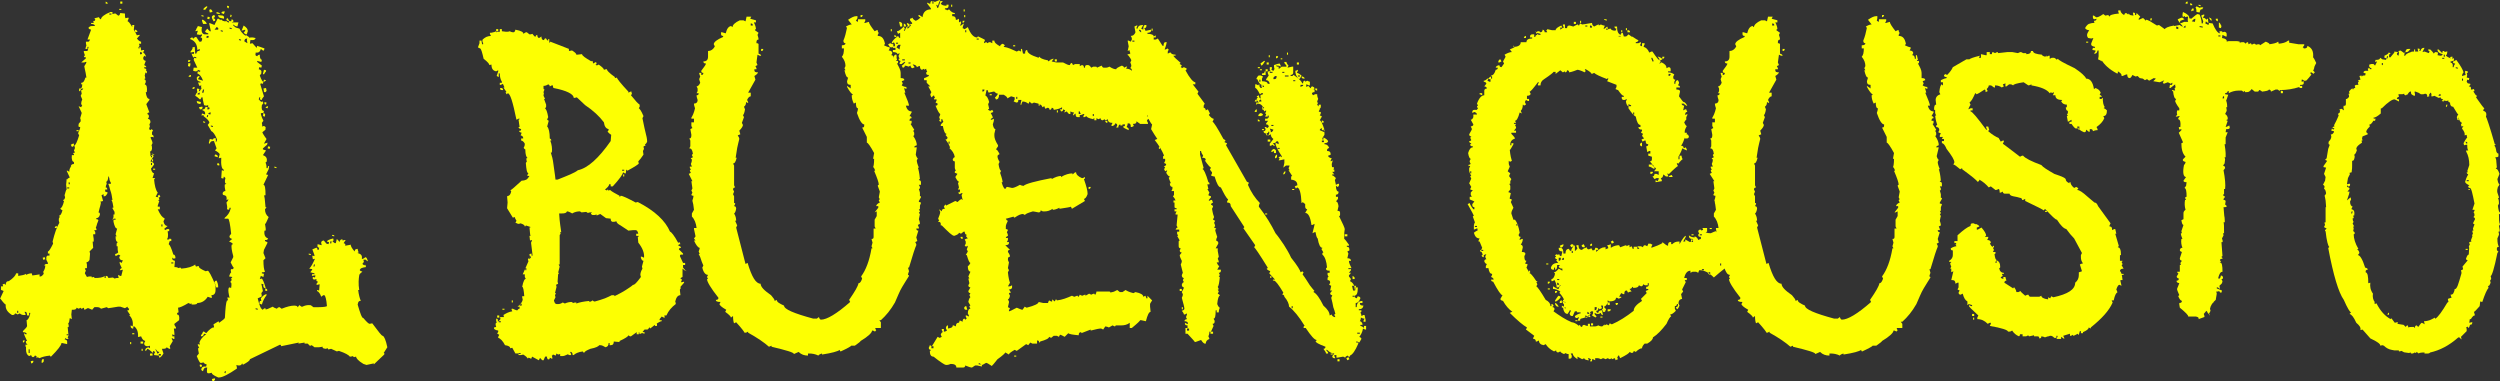
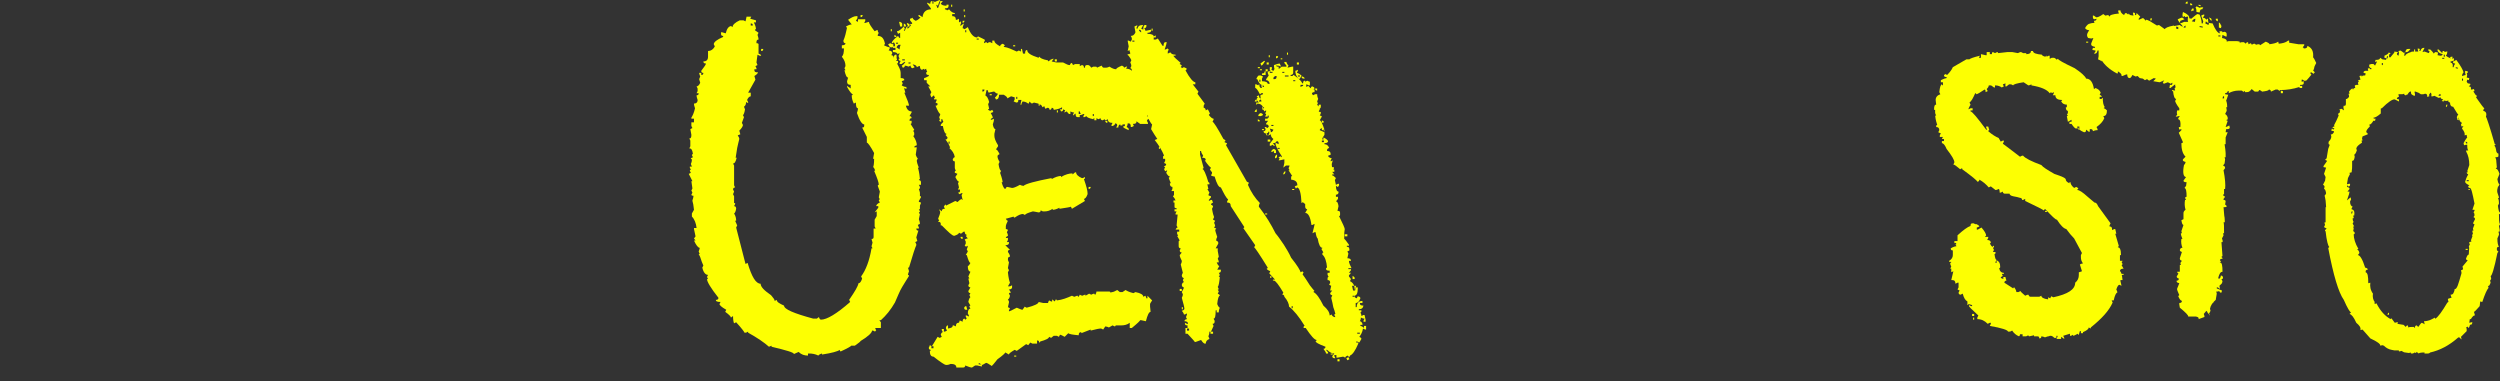
<svg xmlns="http://www.w3.org/2000/svg" version="1.1" id="Capa_1" x="0px" y="0px" viewBox="0 0 480.2 73.2" style="enable-background:new 0 0 480.2 73.2;" xml:space="preserve">
  <rect x="0" y="0" width="480.2" height="73.2" fill="#333333" stroke="none" />
  <style type="text/css">
	.st0{enable-background:new    ;}
	.st1{fill:#FDFF02;}
</style>
  <g class="st0">
-     <path class="st1" d="M21.2,2.3h0.4v0.4l0.4-0.1h0.2l0.5,0.4c0.2,0,0.3-0.1,0.4-0.5l0.9,0.1c0,0.4,0,0.7,0.1,0.9l0.4-0.1h0.2v0.2   c-0.1,0.2-0.2,0.4-0.2,0.5c0.2,0,0.5,0.4,0.9,1.1l0-0.4l0.4,0l-0.1,0.9l0.6,1.1c0.2-0.1,0.4-0.1,0.6-0.1l-0.6,0.7   c0.3,0.4,0.6,0.6,0.8,0.6v0.4l-0.4,0l0.1,0.4l-0.2,0.3v0.2h0.2l0-0.3c0.2,0,0.3,0.2,0.3,0.7l0.4-0.1h0.2l-0.2,0.5   c0.1,0,0.3,0.2,0.5,0.6l0,0.2l-0.3-0.2l-0.2,0.4c0,0.3,0.1,0.5,0.5,0.6l-0.3,0.8c0.2,0.1,0.4,0.2,0.4,0.4l-0.4,0l0,0.2   c0.2,0.1,0.4,0.1,0.4,0.2l-0.3,1.2c0.1,0.3,0.1,0.5,0.1,0.6c-0.1,0-0.1,0-0.2,0.1c0.2,0.1,0.3,0.2,0.3,0.4v0.2l-0.2,0.4   c0.4,0.1,0.5,0.6,0.4,1.5l-0.2,0c0.1,0.8,0.3,1.3,0.7,1.3v0.2l-0.6,0.8l0.6,1.6c-0.2,0-0.4,0.1-0.4,0.3c0.2,0.1,0.3,0.2,0.3,0.4   v0.2l-0.2,0.3c0.4,0.1,0.5,0.3,0.5,0.7l-0.2,0.4l0.1,0.4c-0.1,0.1-0.1,0.2-0.1,0.3c0,0.1-0.1,0.2-0.1,0.2l0.4,0.2   c0-0.1,0.1-0.2,0.2-0.2c0,0.1,0.1,0.2,0.2,0.2l-0.2,0.4v0.4l0.1,0.4l-0.4,0.2c0.3,0.6,0.4,0.9,0.4,1.1l-0.2,0.4   c0.1,0.2,0.1,0.4,0.1,0.7c-0.1,0.4-0.2,0.5-0.4,0.5c0.1,0.2,0.1,0.5,0.1,0.9l0.6-0.3h0.2L29,29.4c0.1,0,0.3,0.2,0.5,0.6l-0.6,1   c0.4,0.1,0.7,0.3,0.7,0.6l-0.6,0.8c0.1,0.6,0.4,0.9,0.6,0.9l-0.3,0.9l0.5,0l-0.2,0.3c0.1,1.1,0.3,2,0.7,2.5l-0.4,0.8   c0.5,0,0.7,0.2,0.7,0.6h-0.2c0,0.1,0.1,0.2,0.2,0.2l-0.3,0.9v0.2h0.4l0,0.5h-0.4c0.5,1.1,0.9,1.6,1.3,1.7v0.2l-0.2,0.4   c0.1,0.6,0.4,0.9,0.8,0.9L31.5,44c0.1,0,0.2,0.1,0.2,0.2l0.4-0.2l0.4,0l0,0.4h-0.1c-0.1,0-0.2,0-0.2,0.1c0.1,0.4,0.1,0.8,0,1.3   l-0.1,0l0,0.2l0.4,0c0-0.1,0.1-0.2,0.2-0.2v0.2l-0.3,0.9c0.2,0.1,0.5,0.7,0.9,2c0.3,0,0.4,0.3,0.4,0.7l-0.4,0.1   c0-0.1-0.1-0.2-0.2-0.2v0.2c0,0.2,0.1,0.3,0.5,0.4l-0.1,1.2c0.5,0,0.7,0.1,0.7,0.2l0.4-0.1c0.1,0,0.2,0.1,0.2,0.2   c1.3-0.1,2.2-0.4,2.7-0.8c0,0.2,0.1,0.4,0.2,0.4c0.2-0.1,0.4-0.1,0.5-0.1c-0.1,0.3,0.4,0.6,1.3,1l0.4-0.1c0.2,0,0.7,0.9,1.5,2.8   l0,0.9c0,0.7-0.3,1-0.8,1l0.1,0.4v0.1h-0.2L39.9,57c-0.5,0.8-1.2,1.2-2,1.2c0,0.2-0.3,0.3-0.8,0.3h-0.3v-0.2c-0.1,0-0.2,0-0.2,0.1   l-0.4-0.2c-1,0.6-1.7,0.9-2,0.9l0.1,0.9C34.1,60,34,60.2,34,60.3v0.1c0.4,0,0.5,0.4,0.4,1.1l-0.9,0.7l0,0.2l0.3,0.5v0.2h-0.4   l0.1,0.9v0.4l-0.4-0.2l0,0.4l0.4,0l0,0.5l-0.2,0l-0.3-0.2l0,0.2l0.2,0.4l-0.6,1c0.1,0.2,0.1,0.4,0.1,0.5h-0.2L32,66.7   C32,66.9,31.7,67,31.3,67h-0.2l0.3,0.9c-0.3,0.5-0.6,0.8-0.8,0.8l-0.1-0.4l-0.9-0.1v-0.2l0.2-0.4l-0.4-0.2l0,0.4   c-0.6-0.5-0.9-0.8-1.1-0.8c-0.1,0.2-0.2,0.4-0.4,0.4l0-0.2c0-0.2,0.2-0.4,0.6-0.5l0.3,0.2l0-0.5c-0.2,0.1-0.3,0.1-0.4,0.1h-0.1   c-0.3,0-0.4-0.1-0.5-0.2c-0.1-0.1-0.1-0.3-0.1-0.4l0.2-0.4c-0.4-0.1-0.6-0.4-0.8-0.9l-0.4,0.1h-0.2c0.1-0.9-0.2-1.6-0.7-2h-0.2   l0,0.4h-0.2c-0.2-0.1-0.3-0.2-0.3-0.4v-0.2l0.4,0.2v-0.2c0.1-0.8-0.2-1.5-0.7-2H25l-0.6-0.9c0.2,0.1,0.4,0,0.4-0.3   c-0.2-0.1-0.3-0.2-0.3-0.4L24,59.2l-0.9-0.3H23c-0.2,0-0.5,0-0.9,0.1s-0.8,0.1-1.3,0.2L20.5,59l-1.1,0.3C19.2,59.1,19,59,18.7,59   h-0.4c-0.1-0.1-0.3,0.1-0.6,0.5L17,59.2h-0.2c-0.3,0.2-0.5,0.3-0.6,0.3l-0.1-0.4l-0.4,0.2c-0.1,0-0.2-0.1-0.2-0.2l-0.4,0.2   l-0.4-0.2c0,0.3-0.3,0.4-0.7,0.4h-0.2l-0.1,0.9l0.1,0.9l-0.4-0.2c-0.1,0.6-0.1,0.9-0.3,1c0.1,0.3,0.1,0.5,0.1,0.6s-0.1,0.2-0.2,0.1   c0.1,0.9,0.1,1.4,0.2,1.6c-0.1,0.2-0.2,0.4-0.2,0.5c0.1,0,0.2,0.1,0.1,0.2l-0.4,0l0-0.4H13c-0.1,0-0.3,0.1-0.6,0.5   c0.3,0,0.5,0.2,0.5,0.4l0,0.5L12,65.9h-0.2c0,0.4-0.7,1.3-2,2.6c-0.1,0-0.2-0.1-0.2-0.2c-1,0.1-1.6,0.3-2,0.5l-0.4-0.2   c0,0.1-0.1,0.2-0.2,0.1c0.1-0.2,0-0.4-0.3-0.4c-0.1,0.2-0.2,0.3-0.4,0.3c-0.2-0.1-0.3-0.2-0.3-0.4l-0.4,0.2   c-0.4-0.2-0.6-0.6-0.6-1.3l0-0.5H4.9v-0.4h0.4C5,66,4.9,65.7,5,65.5h0.2c-0.4-0.8-0.6-1.3-0.6-1.5l0.3,0.2h0.2   c0.1-0.2-0.2-0.4-0.7-0.4v-0.2c0.5-0.5,0.8-0.8,0.8-1l-0.1-1.1c0.2,0,0.5-0.4,0.7-1.2v-0.2H5.6l0,0.5l-0.4,0c0-0.4-0.1-0.7-0.3-0.7   H4.7l0.2,0.4l0,0.2H4.5c-0.2,0-0.5-0.1-0.7-0.3l-0.4,0.2c-0.2-0.1-0.4-0.2-0.5-0.2c-0.1,0.2-0.2,0.3-0.4,0.3l-0.2,0   c-0.8-0.5-1.3-1.1-1.2-2c-0.1,0-0.5-0.4-1-1.1H0l0.7-1.5c-0.2-0.1-0.4-0.2-0.5-0.2l0-0.7l0.4,0l-0.1-0.4l0.4-0.1   c0,0.1,0.1,0.2,0.2,0.2c0-0.5,0.2-0.7,0.6-0.7c0.9-0.6,1.3-1.1,1.4-1.5h0.4l0,0.5c0.7-0.1,1.2-0.2,1.5-0.4L5,52.8   c0.4-0.2,0.7-0.3,1.1-0.3l0.1,0.4h0.1c0.2,0,0.6-0.1,1.3-0.2l0,0.4h0.2c0.1,0,0.3-0.1,0.6-0.5l-0.1-0.4c0.2-0.3,0.4-0.7,0.4-1.2   l-0.2,0c0.1-0.2,0.2-0.3,0.5-0.3h0.2v-0.2l-0.3-0.6l0-0.5c0-0.1,0.1-0.2,0.2-0.3c0.1,0,0.2,0,0.4,0v-0.4H9.2l0-0.4   c0.2,0,0.5-0.5,1-1.5l-0.1-0.4c0.4-1.6,0.8-2.8,1.3-3.6l-0.1-0.4l0-0.4l0.2-0.4c-0.1,0-0.2-0.1-0.1-0.2c0.2,0,0.4-0.3,0.6-1   c-0.2-0.1-0.4-0.2-0.4-0.4c0.2,0,0.5-0.5,0.7-1.4c-0.1,0-0.2-0.1-0.2-0.2c0.2,0,0.3-0.1,0.4-0.5l-0.1-0.4c0.2-0.7,0.3-1.1,0.4-1.1   l-0.1-0.9l0.1-1.1c0.1,0,0.2,0,0.2,0.1c0,0,0-0.1,0-0.2l0.4-0.2l-0.6-1.3H13l0.3,0.2c0-0.5,0.2-0.9,0.5-1.2L13.6,32   c0-0.3,0.2-0.5,0.6-0.5l0-0.4c-0.3,0-0.5-0.5-0.4-1.3h0.4l0-0.2L14,29.4l0.4-0.1l-0.2-0.4c0.1-0.2,0.2-0.4,0.2-0.5   c-0.1-0.2-0.1-0.4-0.1-0.5c0.2,0,0.5-0.6,0.9-1.9L15,25.6c0.1-0.3,0.2-0.5,0.3-0.7c0.1-0.2,0.1-0.4,0.1-0.5c-0.3,0-0.4-0.1-0.3-0.4   v-0.2l0.4-0.5c0-0.2,0-0.4-0.1-0.6l0.3-1l-0.6-1.3l0.5,0.2c0.1-0.2,0.1-0.3,0.2-0.3L15.6,20l0-0.2c0-0.2,0.1-0.5,0.2-0.7l-0.3-0.7   c0.1-0.2,0.2-0.4,0.2-0.5c-0.1-0.2-0.1-0.4-0.1-0.6c0.2,0,0.3-0.1,0.4-0.3h-0.2c-0.2,0-0.3,0.1-0.4,0.5h-0.2l0-0.5   c0.4,0.1,0.6-0.2,0.6-0.8l-0.2,0v-0.3c0.4,0,0.6-0.3,0.8-1h0.2c-0.1-0.7-0.2-1.2-0.3-1.6c-0.1-0.4-0.1-0.6-0.1-0.6   c0.2-0.3,0.4-0.6,0.4-0.8h-0.2c-0.1,0.1-0.3,0.1-0.4,0.1s-0.2,0-0.4,0l0.9-0.8L16.1,10l0-0.2l0.7,0l0.2-0.7V9h-0.2v0.4l-0.4,0   c0.1-0.3,0.1-0.5,0.2-0.7c-0.1-0.2-0.1-0.5-0.1-0.7c0.2,0,0.3,0,0.5,0c0.1,0,0.2-0.2,0.3-0.4l-0.5,0l0.7-1.9   c-0.4-0.1-0.5-0.2-0.5-0.4C17.3,5,17.5,5,17.8,5h0.4c0.1-0.2-0.2-0.4-0.7-0.4V4.4l0.5,0l-0.1-0.4c0.2,0.1,0.4,0,0.4-0.3   c-0.1,0-0.2-0.1-0.1-0.2L19,3.3c0.1,0.2,0.2,0.4,0.4,0.4C19.4,3.3,20,2.8,21.2,2.3z M3.3,59.7l0,0.4l0.2,0l0-0.4L3.3,59.7z    M4.4,65.4h0.4c-0.1,0.2-0.2,0.4-0.4,0.4L4.4,65.4z M5.5,67.1l0,0.7h0.2l0-0.7H5.5z M6.2,69.3h0.2v0.2c-0.1,0.2-0.2,0.3-0.4,0.3   l-0.1-0.4L6.2,69.3z M8.4,69l0,0.4c-0.1,0.2-0.2,0.3-0.4,0.3l0-0.4C8.1,69,8.2,68.9,8.4,69z M8.6,49.4l0.1,0.4l-0.4,0.1l-0.1-0.4   L8.6,49.4z M10.9,43.4l0,0.4h-0.4C10.6,43.5,10.7,43.4,10.9,43.4z M12.8,64.2v0.2h0.4v-0.2H12.8z M12.9,36l0,0.2h0.4l0-0.2H12.9z    M13.1,35c0.1,0.1,0.1,0.2,0.1,0.4h0.2v-0.4C13.3,35.1,13.2,35.1,13.1,35z M14,27.6h0.2l0,0.2c0,0.2-0.1,0.4-0.4,0.4l-0.2-0.4   L14,27.6z M14.7,25l0.4,0l0,0.2l-0.4,0L14.7,25z M16.1,10.7l0.5,0c-0.1,0.2-0.2,0.3-0.4,0.3L16.1,10.7z M20.8,33.8   c0,0.7-0.2,1.1-0.4,1.1l0.1,0.4c-0.1,0.2-0.2,0.5-0.2,0.7c0.2,0,0.3,0.1,0.3,0.4h-0.4l0,0.4c0.1,0,0.3,0.1,0.5,0.2   c-0.2,0.4-0.4,0.7-0.6,0.7l-0.2,0v-0.4l-0.4,0.2l0.3,1.1c-0.2,0.1-0.4,0.1-0.5,0.1c0,0.1,0,0.2,0.1,0.2c-0.1,0.5-0.2,0.9-0.3,1.2   c-0.1,0.3-0.1,0.6-0.2,0.7c0.2,0,0.3,0.1,0.3,0.4c-0.1,0.5-0.4,0.7-0.7,0.7l0,0.2c0.2,0,0.4,0.1,0.4,0.2c-0.1,0.4-0.3,0.7-0.3,0.9   c-0.1,0.2-0.1,0.4-0.2,0.5c0.1,0.2,0.2,0.4,0.1,0.5l-0.4,0l0.2,0.4l0,0.4l-0.4,0v0.2c0,0.2,0.1,0.5,0.1,0.7c0,0.2,0,0.4,0,0.5h-0.2   l0.1,1.2l-0.7,0.7l0.1,0.4l-0.1,1.2c-0.1,0.2-0.2,0.4-0.6,0.5l0.1,0.4l0,0.7h-0.1c-0.1,0-0.2,0-0.3,0.1l0.2,0.4   c-0.1,0.2-0.2,0.4-0.2,0.5l0.4,0.7l0.4-0.1l0.4,0c0.1,0,0.2,0.1,0.1,0.2l0.4-0.1c0.1,0,0.2,0.1,0.1,0.2c1,0,1.7-0.1,2-0.4l0,0.4   h0.2l0-0.4h0.2c0.2,0.1,0.3,0.2,0.3,0.4l0.9-0.1l0.3,0.2c0.1,0,0.3-0.1,0.4-0.1s0.2,0,0.4,0l-0.1-0.4v-0.2l0.4,0.2h0.2l0.3-1.2   l-0.4,0.1h-0.2c0.1-0.2,0.2-0.4,0.4-0.4c-0.3-0.6-0.5-1-0.4-1.2H23l0.4,0.2c0-0.1,0.1-0.3,0.2-0.5c-0.5,0-0.7-0.3-0.7-0.7   c0.1,0,0.2-0.1,0.2-0.2l-0.3-0.2l-0.6,0.3l-0.1-0.4c0.4-0.1,0.5-0.2,0.6-0.3c-0.1-0.4-0.1-0.6-0.1-0.7l0-0.5l-0.2,0l0-0.5l0.2-0.3   c-0.3-0.1-0.4-0.4-0.4-1.1h0.2l-0.2-0.4l0.3-1.1c-0.3,0-0.5-0.4-0.7-1.3v-0.4l0.4,0l0-0.2l-0.4,0c0,0.1-0.1,0.2-0.2,0.2l0.2-0.5   l0-0.5H22l0-0.5l-0.4-0.7c0-0.1,0.1-0.2,0.2-0.1c-0.1-0.7-0.2-1.2-0.4-1.5h0.2c-0.1-0.7-0.2-1.3-0.4-1.8c-0.1-0.5-0.3-1-0.4-1.3   l0.5,0l0-0.2c-0.2-0.3-0.3-0.6-0.3-0.9L20.8,33.8z M20.3,0.3c0.2,0.1,0.4,0.2,0.4,0.4h-0.4V0.3z M21,2.6l0,0.2l0.4,0l0-0.2L21,2.6z    M22.9,1.7h0.4l0,0.2h-0.4L22.9,1.7z M23.1,0.3l0.4,0v0.4l-0.4,0V0.3z M25,65.7h0.2l0,0.4H25L25,65.7z M25.4,64l0.4,0v0.2l-0.4,0   V64z M25.8,5.7H26c0.2,0.1,0.4,0.2,0.4,0.4L26,6.2l-0.1-0.4V5.7z M26.9,10v0.4c0.2,0.1,0.4,0,0.4-0.3L26.9,10z M27,65.6l0.5,0   l0,0.4l-0.5,0L27,65.6z M27.2,67l0.2,0l0,0.4l-0.2,0L27.2,67z M27.8,13.6l0.4,0l0,0.5c-0.2-0.1-0.3-0.2-0.3-0.4V13.6z M29.1,67.9   h0.2v0.4l-0.5,0C28.8,67.9,28.9,67.8,29.1,67.9z M28.9,25.8l0.2,0c0.2,0.1,0.4,0.2,0.4,0.4l0,0.2c-0.1-0.1-0.2-0.1-0.3-0.1   c-0.1,0-0.1-0.1-0.2-0.1V25.8z M29,29.8l0,0.4h0.2l0-0.4H29z M29,31.3l0,0.4h0.2l0-0.4H29z M29.2,30.6h0.2V31h-0.2V30.6z    M29.4,32.4h0.4l0,0.2h-0.4L29.4,32.4z M29.9,67v0.2c0.2,0.3,0.3,0.6,0.3,0.7c0.2,0,0.3-0.1,0.4-0.3C30.3,67.6,30.1,67.4,29.9,67z    M30.6,37.4l0.2,0.4L30.4,38l-0.1-0.4L30.6,37.4z M30.5,68.3h0.4V68h-0.4V68.3z M31,43.2l0,0.3l0.2,0l0-0.4H31z M32.5,45.9h0.4v0.4   h-0.4V45.9z M32.9,50.4v0.2h0.4v-0.2H32.9z M41.6,53.9c0.2,0.4,0.3,0.8,0.3,1.1v0.2l-0.4,0c0-0.3-0.1-0.6-0.3-0.9   C41.2,54,41.4,53.9,41.6,53.9z" />
-     <path class="st1" d="M36.2,11.5l0.4,0.1c-0.1,0.2-0.2,0.3-0.3,0.3c0,0-0.1,0-0.1,0c0,0-0.1,0-0.1,0L36.2,11.5z M36.2,12.1l0.4,0.1   l-0.1,0.6l-0.4-0.1L36.2,12.1z M36.7,14.4l-0.1,0.4l-0.4-0.1C36.3,14.5,36.5,14.4,36.7,14.4z M37.9,9.6c0-1.1-0.5-1.8-1.4-2.1   c0.1-0.2,0.2-0.3,0.5-0.3c0,0.1,0,0.2,0.2,0.2c0.1-0.2,0.3-0.3,0.5-0.3L38.3,8c0.1,0,0.3,0,0.3,0c0.1,0,0.1-0.1,0.2-0.3   c0.1-0.3,0-0.5-0.3-0.5l0.3-0.4l0-0.2l-0.4,0.1l-0.6-0.1L38,5.9L37.5,6l0.1-0.2c0.1-0.1,0.1-0.3,0.2-0.4c0.1-0.1,0.1-0.2,0.2-0.4   l0.8,0.2c-0.2,0.8,0,1.3,0.5,1.4c0.1,0,0.4,0,0.7,0l0-0.2c-0.4-0.1-0.6-0.2-0.6-0.4c0.2-0.2,0.3-0.4,0.4-0.5l0.5,0.5l0.2,0   l-0.3-1.4l0-0.2l1,0.4c0.1-0.3,0.3-0.6,0.4-0.8c0.1-0.2,0.1-0.3,0.2-0.4l0.2,0l0.4,0.3l0-0.2l0.4,0.3l0.4,0.1c0.1,0,0.2,0,0.2-0.1   l0.4,0.3l0.2,0l0-0.2c-0.4-0.1-0.6-0.3-0.5-0.5c0.1,0,0.2,0,0.2-0.2L44,4l0.4,0.1l0.1-0.4c0.3,0.1,0.4,0.3,0.3,0.5   c-0.1,0-0.2,0-0.3,0.1l1.1,0l0.2,0l-0.2,0.8l-0.4-0.1l-0.4-0.3l0,0.2c0.2,0.2,0.4,0.3,0.5,0.4L46,5.5c0.2,0.5,0.6,1,1.2,1.4l0-0.2   C47.7,7,48,7.2,47.9,7.3c0.1-0.1,0.2-0.1,0.3-0.1c0.1,0,0.3,0,0.4,0c0.1,0,0.3,0.1,0.5,0.1c-0.1,0.3-0.3,0.4-0.6,0.4   c-0.1,0-0.3,0-0.4,0L48,8.4l0.5-0.1l0.8,0.9l0.1-0.4l1.4,0.5l-0.1,0.4l-0.2,0l-0.4-0.3c-0.1,0.4-0.3,0.7-0.7,0.7   c-0.1,0-0.2,0-0.3,0l0,0.2c-0.1,0.3,0,0.4,0.3,0.5c0.1-0.2,0.3-0.3,0.5-0.3c0,0.6,0.1,0.9,0.4,1l-0.1,0.4l-0.8-0.2l0,0.2   c0.5,0.4,0.8,0.6,0.9,0.7l-0.1,0.4l-0.4-0.1l-0.1,0.4c0.4,0.1,0.6,0.3,0.5,0.6l0,0.2l-0.3,0.4c0.3,0.8,0.5,1.2,0.7,1.2l0.1-0.4   l0.4,0.1c-0.1,0.2-0.3,0.3-0.5,0.3l-0.1,0.4l-0.4-0.1L50,16.2l0.7,2.3c-0.2,0.2-0.4,0.5-0.4,0.7l-0.4-0.1l0.1-0.4l-0.2,0l-0.1,0.4   l0.5,0.5c0-0.1,0.1-0.1,0.3-0.1c0,0.1,0,0.2,0.1,0.3l-0.3,0.4c-0.1,0.7,0,1.1,0.4,1.1l-0.1,0.4c0.3,0.1,0.4,0.3,0.3,0.5l0,0.2   l-0.4-0.1l0.1-0.6h-0.2c-0.1,0-0.2,0-0.3,0.1c0,0.1,0.1,0.6,0.5,1.4l-0.3,0.4c0.1,0.4,0.1,0.6,0,0.7l0.4-0.1   c0.3,0.1,0.4,0.3,0.3,0.5l0,0.2l-0.6,0.5c0,0.1,0.2,0.5,0.8,1.3l-0.5,0.9l0.7-0.2l-0.1,0.4l-0.8,0.7l0,0.2l0.6,0.2l-0.6,0.9   c0.6,0.2,0.9,0.6,0.7,1.3L51,31.2c0.2,0.5,0.2,0.8,0.2,1.1l0.2,0l0.1-0.4l0.2,0l-0.1,0.6l-0.5,1l0.4,0.1l-0.9,1.9   c0.3,0,0.4,0.7,0.4,2c-0.1,0-0.2,0-0.3,0.1c0.1,0,0.2,0.8,0.3,2.2l0.2,0l-0.3,0.4c0,0.6,0.2,1.1,0.7,1.5c-0.4,0.9-0.6,1.4-0.7,1.3   c0.1,0.6,0.2,1.1,0.1,1.3l-0.2,0c-0.1,0.8,0.1,1.3,0.7,1.5c-0.1,0.2-0.2,0.3-0.4,0.3c-0.1,0-0.1,0-0.1,0c0,0-0.1,0-0.1,0l0,0.2   c0.1,0,0.1,0.1,0.2,0.1c0.1,0,0.2,0.1,0.3,0.2L50.7,48l-0.1,0.6l0.4,1L50.6,50c0,1.1,0.1,1.8,0.3,2.2c-0.2,0.1-0.4,0.1-0.4,0.1   c-0.1,0-0.1,0-0.1,0c0,0-0.1,0-0.1,0l0,0.2l0.4,0.1l-0.1,0.6L50.1,53l-0.2,0.6l0.4-0.1c0.1,0.1,0.4,0.6,0.7,1.7l0,0.2   c0.3,0.1,0.4,0.2,0.3,0.5l-0.4-0.1l0.1-0.4c-0.4-0.1-0.5-0.4-0.4-0.8l-0.4-0.1l0.3,1.4l-0.3,0.4c0.1,0.4,0.1,0.6,0,0.7l-0.7,0.3   c0.3,1.3,0.6,2.1,1,2.2c0.1-0.2,0.3-0.3,0.5-0.3l0,0.2c0.1,0.1,0.6-0.1,1.4-0.5c0.2,0.2,0.5,0.3,0.8,0.4c0.1-0.2,0.3-0.3,0.5-0.3   l0.4,0.3c1-0.4,1.8-0.6,2.4-0.6c0.1,0,0.3,0,0.6,0.1c0,0.1,0,0.2,0.1,0.2l0.3-0.4l0.4,0.3l0.2,0c0.4-0.2,0.8-0.3,1.2-0.3   c0.2,0,0.4,0,0.5,0.1s0.3,0.2,0.4,0.3h1c0.9,0,1.5-0.1,1.6-0.2c-0.1-1.3-0.3-2-0.5-2.1l-0.2,0L61.7,57c-0.2-0.6-0.5-1-0.8-1.1   l0-0.2l0.4,0.1l0.1-1.2L61,54.7l-0.2,0l0-0.2l0.3-0.4c-0.3,0-0.4-0.2-0.3-0.5l-0.4,0.1c-0.3,0-0.4-0.2-0.3-0.5l0.4,0.1l0.1-0.4   l-0.2,0l-0.5,0.1l0.1-0.4l0.4,0.1l0-0.2l-0.8-0.2l0.3-0.4l0.1-0.2l-0.6-0.1c0.4-0.4,0.7-1,1.1-1.9l-0.4,0.1L60,49.3l0-0.2l0.4,0.1   l0-0.2l-0.4-1.1l0.7-0.3l0.2,0L61,48l0.2,0l0.1-0.4c-0.3-0.1-0.4-0.3-0.3-0.5l0-0.2l0.8,0.2l-0.1-0.4l0-0.2   c0.1-0.2,0.3-0.3,0.5-0.3l0.5,0.6l0.4,0.1l0.1-0.4l-0.4-0.1c0-0.2,0.4-0.4,1.2-0.6l0.1,0.4c-0.1,0-0.2,0-0.2,0.2l0.4,0.3l0.2,0   l0.2-0.8c0,0,0.1,0.1,0.2,0.2c0.1,0.1,0.2,0.2,0.3,0.4c0.1-0.4,0.3-0.6,0.6-0.5l0,0.2l0.4-0.1l0.2,0L66,46.7   c0.3,0.1,0.4,0.2,0.3,0.5l1.1-0.2c-0.1,0.2,0.2,0.7,0.7,1.3c0.1-0.2,0.1-0.4,0.2-0.4c0.1,0,0.2-0.1,0.4-0.1c0,0,0,0.3,0.2,0.7   c-0.1,0-0.2,0-0.2,0.1c0.7,0.2,0.9,0.5,0.8,1.1c0.1,0.1,0.3,0,0.7-0.3c0.2,0,0.3,0.3,0.5,0.8l-0.2-0.1l-0.4-0.3   c0,0.1-0.1,0.1-0.3,0.1l0.1,0.4l-0.3,0.4l0.4,0.3c0-0.1,0.1-0.2,0.2-0.1l0.1,0.4c-0.7,0.1-1.1,0.2-1.2,0.6c0.1,0.1,0.2,0.2,0.3,0.2   c0.1,0,0.2,0.1,0.2,0.1c-0.4,0.3-0.6,0.5-0.6,0.7c-0.1,0.6-0.2,1.6,0,2.8l-0.2,0c0.1,0.9,0.3,1.6,0.5,2.1h-0.1   c-0.2,0-0.3,0.1-0.4,0.3l-0.1,0.4c0.5,1.7,0.8,2.6,1.1,2.6c0.6,0.7,1,1.1,1.2,1.1l0.5-0.1c1.2,1.6,1.8,2.4,2,2.4   c0.3,0.1,0.6,0.8,0.9,2.2l-0.7,1.1c0.1,0,0.2,0.1,0.1,0.3L71.8,70l0-0.2l-1.4,0.3l-0.6-0.2c-1-0.6-1.4-1.1-1.4-1.4l-0.4,0.1   c-0.1-0.1-0.2-0.1-0.2-0.2l-0.4,0.1l-0.2,0c-0.2-0.3-0.9-0.7-2.1-1.1l-0.4,0.1l-1.1-0.5c-0.3,0.1-0.5,0.1-0.5,0.1h-0.1l0-0.2   l-0.5,0.1l-0.4-0.1c-0.1-0.1-0.2-0.1-0.1-0.3c-0.3,0-0.5,0.1-0.7,0.1s-0.4,0-0.5,0c-0.1,0-0.2,0-0.2,0c-0.1,0-0.1,0-0.2,0   c-0.2-0.2-0.5-0.4-0.7-0.4l-0.1,0.2L59.1,66c-0.1,0-0.4,0-0.6,0l0-0.2L57.3,66l0.1-0.2l-3.4,0.7c0-0.1,0-0.2-0.2-0.3L48,69   c0,0.3-0.5,0.6-1.4,1.1c0.1-0.1,0-0.2-0.1-0.3c-0.1,0.3-0.3,0.4-0.6,0.4c-0.1,0-0.3,0-0.5-0.1l0.1,0.5l0,0.2   c-1.6,1.1-2.8,1.7-3.4,1.7h-0.2c-0.9-0.4-1.3-0.7-1.2-0.9l-0.5,0.1l-0.2,0c-0.3,0-0.3-0.4-0.2-1.1c-0.1,0-0.1,0-0.2,0   c-0.3,0-0.5,0.2-0.6,0.7c-0.3-0.1-0.4-0.3-0.3-0.5c0.1-0.3,0.3-0.4,0.7-0.4h0.2l0.1-0.4c-0.4-0.1-0.6-0.3-0.6-0.4l-0.4,0.1l-0.2,0   c-0.1,0-0.4-0.5-0.7-1.3c0.2-0.2,0.3-0.4,0.4-0.5c-0.1-0.5-0.2-0.9-0.1-1.1l0.2,0.1L38,66.3l0-0.2l0.4,0.1l-0.1-0.4   c0.2-0.6,0.6-1.1,1.3-1.6l-0.4-0.1c-0.1,0.2-0.1,0.3-0.2,0.4c-0.1,0.1-0.2,0.1-0.4,0.1l0-0.2c0.2-0.2,0.3-0.4,0.4-0.7l0.2,0   l0.4,0.3c0.6-0.7,1.1-1.1,1.4-1.1h0.1l0-0.2l-0.1-0.4l1-0.6c0,0.1,0,0.2,0.1,0.3c0.7-0.5,1.1-0.8,1.1-1c0.1-1.8,0.2-2.9,0.4-3.3   l0.2,0l-0.1-0.4l0-0.2l0.4,0.1c-0.2-0.8-0.3-1.4-0.2-1.8l0.1-0.2l0.4,0.1c0.1-0.7,0.1-1.1-0.2-1.1l0.3-0.4l-0.1-0.4   c0.1,0,0.2,0,0.2-0.2l-0.6-0.1c0.1-0.3,0.2-0.6,0.4-0.8c-0.1-0.3-0.1-0.5,0-0.6c0.1,0,0.3,0,0.3,0c0.1,0,0.1-0.1,0.2-0.3   c-0.1,0-0.3-0.4-0.6-1l0.5-1l0-0.2c-0.3-1.1-0.4-1.8-0.3-2.2c0.1,0,0.2,0,0.2-0.2c-0.2-0.2-0.4-0.3-0.7-0.4l0.6-0.5   c-0.4-0.1-0.6-0.3-0.5-0.6l0.3-0.4c-0.2-1.9-0.4-2.9-0.6-2.9c-0.1,0-0.4,0-0.7,0l0.1-0.2c0.5-0.4,0.9-0.9,1.1-1.7l0-0.2l-0.2,0   l-0.1,0.4l-0.4-0.1c0.1-0.4,0-0.8-0.1-1.3c0.2-0.2,0.3-0.4,0.4-0.6l-0.4,0.1c0.1-0.5,0-0.8-0.4-0.9c-0.3,0-0.4-0.2-0.3-0.5   c0.1-0.2,0.3-0.3,0.5-0.3c-0.1-0.5-0.2-1-0.1-1.3c0.1,0,0.2,0,0.3-0.1c-0.3,0-0.4-0.4-0.2-1.1L43,33.9l-0.1,0.4l-0.4-0.1l0.1-1.5   l0.4,0.1l0-0.2c-0.4-0.1-0.6-0.9-0.5-2.3l-0.5,0.1l0.2-0.8c-0.2-0.3-0.5-0.5-0.9-0.7l0.3-0.4l-0.5-1.4l-0.2,0   c-0.3,0-0.5,0.1-0.6,0.5l-0.2-0.1l0.2-0.8l0.6,0.1L41,26.6l0.4-0.1c0.1,0.4,0.1,0.6,0,0.7l0.2,0l0.1-0.4c-0.4-1-0.8-1.5-1.1-1.6   L39.9,24l0.3-0.4c0.1-0.2-0.3-0.7-1.1-1.3l0-0.2l-0.4,0.1l0.1-0.4l0.6,0.2l0-0.2c0-0.3-0.1-0.5-0.5-0.6l0-0.2c0.2,0,0.3,0,0.4-0.1   c0.1-0.1,0.1-0.2,0.2-0.4l0.4,0.1L39.8,21c0.1,0,0.3,0,0.3,0c0.1,0,0.1-0.1,0.2-0.3c-0.3,0-0.4-0.2-0.3-0.5l-0.4,0.1l-0.4-0.1   c-0.2-0.8-0.3-1.3-0.3-1.5l-0.2,0c-0.1,0.3-0.2,0.4-0.3,0.4c-0.4-0.4-0.7-0.6-0.9-0.7c0.1-0.3,0.2-0.5,0.4-0.7   c-0.1-0.4-0.1-0.6,0-0.7l0.4,0.1l-0.1,0.4l0.2,0c0.1-0.3,0.2-0.4,0.3-0.4c-0.1-0.4-0.1-0.6,0-0.7l-0.4,0.1L38.1,16l0-0.2l0.4,0.1   l0-0.2c-0.5-0.1-0.7-0.3-0.7-0.6l0-0.2c0.1-0.2,0.3-0.3,0.5-0.3l0,0.2L38,15.2l1,0.3c-0.3-0.8-0.6-1.2-1.1-1.4l0.1-0.4l0.4,0.1   l0.1-0.2L38,13.4c0,0.2-0.1,0.3-0.4,0.3h-0.1l-0.4-0.1l0.1-0.6c0.3,0,0.5,0,0.7,0l-0.7-1.5l0.1-0.4l0.4,0.1l0-0.2l-0.4-0.1   c0,0.1-0.1,0.2-0.2,0.1c-0.2-0.4-0.3-0.6-0.3-0.7l0.4,0.1l0.1-0.4l-0.2,0l-0.5,0.1l0-0.2c0.2-0.2,0.3-0.4,0.4-0.6   C37,9.3,36.9,9.2,37,9.1L37.4,9l0.1,1.3l0.2,0c0.1-0.4,0.3-0.6,0.6-0.5l0.1-0.4L37.9,9.6z M36.9,17c0.1-0.2,0.3-0.3,0.5-0.3   l-0.1,0.4L36.9,17z M37.8,19.4l0.8,0.2L38.5,20l-0.4-0.1C37.9,19.9,37.8,19.7,37.8,19.4z M37.9,18.1l0.4,0.1l0.1-0.4   C38.2,17.8,38,17.9,37.9,18.1z M38.2,20.6l0.5-0.1l0.2,0l0,0.2c0,0.1-0.1,0.2-0.2,0.3c-0.1,0-0.2,0-0.3,0L38.2,20.6z M38.4,70   l0.4,0.1l-0.1,0.4C38.4,70.5,38.3,70.3,38.4,70z M38.7,3.1l0-0.2L39.1,3l0,0.2L38.7,3.1z M38.8,4l0-0.2l0.2,0   c0.5,0.3,0.7,0.6,0.7,0.8c-0.3,0-0.5,0-0.7,0L38.8,4z M39.1,17.8l0.1-0.6l-0.2,0l-0.2,0.6L39.1,17.8z M39.8,1.2l0,0.2   c-0.2,0.2-0.3,0.4-0.4,0.5l-0.4-0.1C39.3,1.4,39.6,1.2,39.8,1.2z M39,23.3l0.4,0.1l0,0.2L39,23.5L39,23.3z M40,7.3l0.1-0.4   c-0.1,0-0.2,0-0.3,0c-0.1,0-0.1,0.1-0.2,0.3L40,7.3z M39.9,22.5l0.1-0.4l-0.2,0l-0.1,0.4L39.9,22.5z M39.9,3.2l0.4,0.1l-0.1,0.4   l-0.4-0.1L39.9,3.2z M40.4,22l0.1-0.4c-0.3,0-0.5,0.1-0.5,0.3L40.4,22z M40.3,1.8l0.2,0c0.2,0.1,0.3,0.3,0.3,0.5l-0.5,0.1L40.2,2   L40.3,1.8z M40.9,24.4l0-0.2l-0.4-0.1l0,0.2L40.9,24.4z M41.1,72.7l0.2,0l0,0.2c-0.1,0.1-0.1,0.2-0.2,0.3c-0.1,0-0.2,0-0.3,0   l-0.1-0.4L41.1,72.7z M40.7,3.4l0-0.2C40.8,3,41,2.9,41.1,2.9h0.1l0.1,0.4c-0.1,0-0.2,0-0.3,0.2c0.3,0.1,0.4,0.2,0.3,0.5L41,4.1   C40.8,3.7,40.7,3.4,40.7,3.4z M41.3,29.7l0.2,0c0.3,0.1,0.4,0.3,0.3,0.5l-0.6-0.2L41.3,29.7z M41.2,5.7c0.1,0,0.4,0,0.7,0   c0.1-0.3,0-0.4-0.3-0.5l-0.3,0.4L41.2,5.7z M41.6,2.3l0.6,0.2l0,0.2l-0.6-0.1L41.6,2.3z M41.7,31.7l0.1-0.4   c0.3,0.1,0.4,0.2,0.3,0.5L41.7,31.7z M41.9,2.9L42.8,3C43,3.1,43.1,3.3,43,3.6l-0.8-0.2C42,3.3,41.9,3.1,41.9,2.9z M42.5,2.5   c0.1-0.2,0.2-0.3,0.4-0.3h0.1l0.2,0L43,2.7L42.5,2.5z M42.8,6.1l0-0.2l-0.4-0.1l0,0.2L42.8,6.1z M43.1,71.6l0.2,0.1l0.1-0.4l-0.2,0   L43.1,71.6z M43.6,1.1L44,1.2l-0.1,0.4C43.7,1.6,43.6,1.4,43.6,1.1z M44.1,5.5l0.4,0.1l0-0.2l-0.4-0.1L44.1,5.5z M44.2,3.2l0.1-0.4   l0.2,0.1l-0.1,0.4L44.2,3.2z M46.3,7.8l0-0.2l-0.4-0.1l0,0.2L46.3,7.8z M46.8,4.9c0.6,0.4,0.8,0.7,0.8,1.1l-0.2,0.6l-0.2,0   l-0.4-0.3l0.3-0.4l0-0.2l-0.7,0.2L46.8,4.9z M46.9,7.9C47,8,47.2,8.1,47.5,8.3l0-0.2c-0.1-0.3-0.1-0.5,0-0.7   c-0.3,0-0.5,0.1-0.5,0.3L46.9,7.9z M49.5,59.5l0-0.2l-0.4-0.1l0,0.2L49.5,59.5z M49.8,58.3l0.1-0.4c0-0.1,0.1-0.1,0.2-0.1h0.1   l-0.1-0.5c0.4-0.5,0.8-0.8,1.1-0.8l0,0.2c-0.4,0.5-0.7,1.1-0.9,1.8L49.8,58.3z M50.5,14.2l0.2-0.8l0.4,0.1l0,0.2   c-0.2,0.2-0.3,0.4-0.4,0.6L50.5,14.2z M51.1,16.9l0.1,0.5c0,0.1-0.1,0.2-0.2,0.3c-0.1,0-0.2,0-0.3,0c0-0.1,0-0.3-0.1-0.7L51.1,16.9   z M50.8,19.6l0.4,0.1l-0.1,0.4L50.8,20L50.8,19.6z M51,20.7c0.1-0.2,0.3-0.3,0.5-0.3l-0.1,0.4L51,20.7z M51.5,28.1l0.4,0.1   l-0.1,0.4l-0.4-0.1L51.5,28.1z M52.7,32l0.4,0.1l0,0.2l-0.4-0.1L52.7,32z M59.3,48.7l0.4,0.1l0,0.2l-0.4-0.1L59.3,48.7z M60.2,51.2   l0.2,0l0.1-0.4l-0.2,0L60.2,51.2z M63.6,46.8l0.1-0.4l-0.2-0.1l-0.1,0.4L63.6,46.8z M63.8,45.3l0-0.2l0.4,0.1l0,0.2L63.8,45.3z" />
-     <path class="st1" d="M92.1,8.3l0-0.5h0.4c0,0,0,0.3,0.1,0.7h0.2l0-0.2c-0.1-0.2-0.2-0.4-0.1-0.7c0.2-0.2,0.5-0.4,0.7-0.5   C93.6,7,94,6.9,94.3,6.9l-0.2-0.4l0-0.2c0.2,0,0.4,0,0.6-0.1c0.2,0,0.4-0.1,0.6-0.2v0.2c0.2-0.1,0.5-0.1,0.7-0.1L96,5.8V5.6l0.4,0   V6l0.8,0.1c0.3,0,0.5,0,0.7-0.1c0.2,0.1,0.4,0.2,0.7,0.2c0.2,0,0.3-0.1,0.4-0.5c1.1,0.2,1.6,0.5,1.5,0.8l0.5-0.3l0.2,0l0.5,0.4h0.2   l0.4-0.1c0,0.1,0.2,0.3,0.5,0.6c0.1-0.2,0.2-0.4,0.4-0.4c0,0.3,0.1,0.5,0.3,0.6c0.1,0,0.2-0.1,0.5-0.3c0,0.4,0.1,0.7,0.5,0.7   c0.1-0.3,0.2-0.4,0.4-0.3c0.1,0.2,0.2,0.4,0.4,0.4V7.5h0.2l0,0.7c0.1,0,0.2-0.1,0.2-0.2l3.6,1.4c-0.1,0.2,0,0.4,0.1,0.4   c0.2-0.1,0.4-0.1,0.5-0.1c0.6,0.4,0.8,0.6,0.8,0.8h0.2l0.9-0.1c0,0.3,0.6,0.7,1.8,1.4c0-0.1,0.1-0.1,0.2-0.1   c0.1,0.2,0.1,0.4,0.1,0.5l0.6-0.3l0.1,0.4c-0.1,0-0.2,0-0.2,0.1c0.1,0,0.2,0.1,0.2,0.2l0.4-0.2c0.7,0.5,1,0.8,1,1l0.4-0.1h0.2   c-0.1,0.2,0.4,0.7,1.5,1.5v0.2l0.4-0.1c0,0.2,0.7,1.1,2.2,2.7l0,0.2l0.4-0.2l0.2,0c0,0.1,0,0.3,0.1,0.5c-0.1,0-0.2,0.1-0.2,0.2   c0.9,1.1,1.4,1.7,1.6,1.7l0.1,0.4l-0.2,0.4c0.1,0,0.5,0.5,0.9,1.5l-0.2,0.4c0.3,1.4,0.5,2.5,0.7,3.2c0.2,0.7,0.2,1.2,0.2,1.3   c-0.1,0.3-0.3,0.5-0.4,0.5l0.1,0.4V28c-0.2,0-0.4,0.1-0.4,0.2l0.1,0.4l-0.2,0.4l0.1,0.7c-0.4,0.6-0.7,1-1,1.3l0.1,0.4   c0,0.1-0.7,0.6-2.2,1.4c0-0.1-0.1-0.2-0.2-0.2l-0.1,0.7l-0.2,0l-0.3-0.2c-0.1,0.4-0.7,1.3-2,2.7l-0.4,0l0-0.4H117   c0,0.3-0.3,0.6-0.8,1l0.4,0.2c0-0.1,0.1-0.2,0.2-0.2v0.2l0.4-0.1c0.3,0.3,0.9,0.6,1.8,1.1v0.2c0.1,0,0.2-0.1,0.2-0.2   c0.4,0,1.4,0.5,2.9,1.3l0.4-0.1c3.3,1.7,5.3,3.6,6.2,5.7c0.2,0,0.8,0.7,1.6,2.2c0-0.1,0.1-0.2,0.2-0.2l0.2,0.4   c-0.3,0-0.4,0.1-0.4,0.3c0.4,0.1,0.5,0.2,0.5,0.4c-0.2,0-0.4,0.1-0.4,0.3l0.8,0.8v0.2c-0.1,0-0.3,0-0.4,0s-0.2,0.1-0.2,0.3l0.6,1.3   l0.4,0v0.4l-0.4,0l0,0.5l0.6,0.7V52h-0.2l-0.5-0.4l0,0.4l0,1.2c-0.2,0.1-0.4,0.2-0.4,0.3l0.3,0.2l-0.2,0.5h0.2l0.4-0.1l0,0.2   l-0.7,0.8c0,0.1,0,0.2,0.1,0.2l-0.2,0.3l0,0.2l0.1,0.9c-0.5,0-0.8,0.4-1,1.2c0.1,0.2,0.1,0.4,0.1,0.5c-0.8,0.6-1.4,1.3-1.8,2.2   l-0.4,0l0.1,0.4h-0.2l-0.4-0.2l-0.4,0.5v0.2l0.4,0v0.2c-0.3,0-1,0.4-2.2,1.4c0-0.1-0.1-0.2-0.2-0.2c-0.1,0.2-0.2,0.4-0.4,0.4   l-0.5,0l-0.4,0.5l0.4,0v0.3l-1.1-0.3l0,0.4h-0.4l0-0.4l-1.1,0.8l-0.2,0l-0.3-0.2c0,0.2-0.6,0.6-1.7,1.1v0.2l-1.1-0.1   c0,0.5-0.2,0.7-0.6,0.7h-0.2l0-0.4l-0.2,0c0,0.5-0.2,0.7-0.6,0.8c-0.3-0.2-0.7-0.4-1-0.4h-0.2c-0.1,0.2-0.6,0.5-1.7,0.7   c-0.7,0.3-1.1,0.5-1.1,0.7h-0.2c-0.1,0-0.2-0.1-0.1-0.2c-0.9,0.1-1.5,0.4-1.8,0.7h-0.2c0-0.3-0.1-0.5-0.3-0.6h-0.2l0.2,0.4l0,0.2   l-0.4,0c-0.1,0-0.2-0.1-0.1-0.2c-0.2,0.1-0.5,0.2-0.7,0.3c-0.2,0.1-0.5,0.1-0.7,0.1h-0.2v-0.4l-0.4,0.1l-0.3-0.2   c-0.1,0.2-0.1,0.4-0.2,0.4c-0.2-0.1-0.4-0.2-0.5-0.2c0,0.1-0.1,0.2-0.2,0.2l0.1,0.4v0.2H106l-0.4-0.2c0,0.3-0.1,0.4-0.4,0.3   c-0.1-0.2-0.2-0.4-0.1-0.5l-0.4,0c0,0-0.1,0.3-0.3,0.7l-0.2,0c-0.1-0.1-0.3-0.2-0.3-0.3c-0.1-0.1-0.1-0.1-0.2-0.1l-0.2,0.4   l-1.3-0.7c-0.1,0.2-0.1,0.4-0.2,0.4c-0.2-0.1-0.4-0.2-0.5-0.2c0,0.1-0.1,0.2-0.2,0.1c0-0.1-0.3-0.4-0.8-0.7l-0.4,0.1l-0.5,0v-0.2   l0.4,0l0-0.2l-0.2,0c-0.1,0.1-0.3,0.1-0.4,0.1c-0.1,0-0.2,0-0.4,0l-0.6-1.1l-0.4,0.1H98c0-0.3-0.3-0.5-1-0.6   c-0.4-0.8-0.9-1.3-1.3-1.4v-0.2l0.2-0.4l-0.4-0.2l0.2-0.4l0-0.2c-0.6-0.1-0.9-0.3-0.8-0.6l0.4-0.1l-0.1-0.4v-0.2   c0-0.1,0.1-0.2,0.2-0.2l-0.1-0.4l0-0.4c0.3,0,0.4,0.2,0.3,0.5c0.1,0.1,0.3-0.1,0.6-0.5c-0.1,0-0.2-0.1-0.2-0.2   c0.1-0.1,0.3-0.1,0.4-0.1s0.2,0,0.4,0l-0.1-0.4c0.5-0.3,1-0.6,1.7-0.7c-0.1-0.2-0.2-0.4-0.1-0.5h0.2c0.2,0.1,0.4,0.2,0.7,0.3h0.2   c0.1-0.2,0.2-0.3,0.4-0.3l0-0.4l-0.4,0c0.6-0.4,0.9-0.9,1-1.3c0-0.2-0.1-0.4-0.1-0.5c0-0.1,0-0.2,0-0.2l0.4,0   c-0.1-1.2-0.2-1.8-0.4-1.8c0.2-1.1,0.5-1.6,0.7-1.5l-0.2-0.4l0-0.5l-0.4,0l1.1-2.5l-0.1-0.4l0.4-0.5c-0.1-0.2-0.1-0.4-0.1-0.5   l0.4-0.1l0,0.4h0.2l-0.3-2.5c0.1-0.2,0.2-0.4,0.2-0.5l-0.4,0.1l-0.1-0.9h0.2c-0.1-0.2-0.1-0.7-0.2-1.6c0.1,0,0.2,0,0.2-0.1   l-0.9-0.3c0,0.1-0.1,0.2-0.2,0.2c0-0.2-0.2-0.4-0.8-0.6c-0.2,0.1-0.4,0.1-0.5,0.1c-0.2-0.1-0.4-0.2-0.5-0.2l0.2-0.4   c-0.2-0.3-0.3-0.5-0.3-0.7l-0.4,0.1L97.4,40l0.1-1.1l-0.1-1.2c0.5-0.1,0.7-0.4,0.8-1c-0.1,0-0.2-0.1-0.1-0.2c0.1,0,0.8-0.6,2.1-1.8   c0.4,0,0.7-0.1,0.9-0.2c0.2-0.1,0.4-0.4,0.6-0.7l-0.4,0v-0.2l0.2-0.3c-0.3-0.1-0.4-0.7-0.5-2l0.2-0.3c-0.1-0.2-0.1-0.4-0.1-0.6   c0.1,0,0.2,0,0.2-0.1c-0.2-0.1-0.4-0.6-0.4-1.6c-0.2-0.1-0.3-0.2-0.3-0.4c0.1-0.1,0.2-0.3,0.2-0.7c-0.2-0.4-0.5-0.6-0.7-0.6l0-0.4   l0.4,0c0-0.3-0.1-0.5-0.5-0.6l0.2-0.5c-0.4-0.1-0.5-0.2-0.5-0.4c0.2,0.1,0.4,0,0.4-0.3c-0.4-0.1-0.5-0.2-0.5-0.4h0.2l-0.2-1.4   c0.1,0,0.2-0.1,0.2-0.2h-0.2L99.2,23c-0.7-3.4-1.2-5.1-1.7-5.1c0,0.1-0.1,0.2-0.2,0.2l-0.2-0.4h0.2l-0.6-0.9h0.2l-0.3-0.7l-0.4,0.2   l-0.2,0l0-0.4l0.4,0v-0.2c-0.3-0.5-0.4-1-0.4-1.6h-0.2l0,0.7l-0.4-0.2l0.3-0.9v-0.2l-0.4,0.2c-0.6-0.1-0.9-0.5-0.9-1.3l-0.4,0.1H94   c0-0.2-0.3-0.6-1.1-1.2c-0.3-1.3-0.5-2-0.7-2l-0.4-0.2L92.1,8.3z M95.3,5.6h0.4v0.4h-0.4V5.6z M95.5,61v-0.4l0.4,0V61L95.5,61z    M96.2,61.9v-0.2h-0.4v0.2H96.2z M96.1,16.9l0.2,0c0.3,0.1,0.4,0.2,0.3,0.4h-0.2C96.1,17.3,96,17.1,96.1,16.9z M96.5,59.5v-0.2   l0.4,0v0.2L96.5,59.5z M98.3,58.1l0-0.4l0.2,0l0,0.4L98.3,58.1z M99.8,58.7l0.4,0v-0.4C99.9,58.5,99.8,58.6,99.8,58.7z M100.9,51.9   h0.2l0-0.4h-0.2L100.9,51.9z M101.6,49.5v0.2c0.2,0,0.3-0.1,0.4-0.3v-0.2C101.8,49.3,101.7,49.4,101.6,49.5z M104.4,18.4l0.3,0.6   l-0.2,0l0.4,1.1v0.4l-0.2,0.4c0.2,0,0.4,0.5,0.6,1.6c-0.1,0.2-0.2,0.4-0.2,0.5l0.3,0.2l-0.3,1.1c0.3,0.3,0.5,1.1,0.5,2.3   c0.2,0.1,0.3,0.2,0.3,0.4l-0.2,0c0.3,0.8,0.4,1.6,0.3,2.3h-0.2c0.2,0.6,0.4,1.3,0.5,2.2c0.1,0.9,0.3,1.9,0.4,3l0.4,0   c2-0.8,3.3-1.3,3.9-1.8c1.9-0.4,4-2.3,6.3-5.6l0.1-1.2c-0.2-0.1-0.4-0.3-0.7-0.6l0.2-0.3v-0.2c-0.5-0.1-0.8-0.5-0.9-1.3   c-0.9-1.2-2.1-2.3-3.6-3.3l-1.6-1.5l-0.4,0.1h-0.2c0-0.7-1.3-1.4-3.9-1.9c-0.1-0.2-0.1-0.4-0.1-0.5l-0.2,0l-0.4,0.2   c0-0.2-0.1-0.3-0.3-0.4c-0.3,0.2-0.6,0.3-0.9,0.3l0,0.5c0,0.1,0.1,0.2,0.2,0.2c-0.1,0.2-0.2,0.4-0.2,0.5l0.1,0.4   C104.5,17.9,104.4,18.1,104.4,18.4z M106.4,57.7c0.1,0.5,0.3,0.7,0.5,0.7l0.2,0c0,0,0.1,0,0.1,0c0,0,0.1,0,0.1,0   c0.2,0,0.5-0.1,0.8-0.3l0.4,0.2c0.4-0.2,0.9-0.3,1.3-0.3l0.3,0.2c0.2-0.1,0.4-0.1,0.6-0.1l0,0.2c0.5-0.2,1.4-0.4,2.5-0.5v0.2   c0.4-0.1,0.5-0.2,0.6-0.3l0.3,0.2h0.2c0.7-0.2,1.4-0.4,1.9-0.6c0.5-0.2,0.9-0.4,1.3-0.6l0.4,0c0.1,0,0.2,0.1,0.1,0.2   c0.8-0.4,1.6-0.8,2.2-1.2c0.6-0.4,1.1-0.7,1.4-1c0.2,0.1,0.7-0.4,1.5-1.5l-0.1-0.4c0-0.3,0.1-0.7,0.4-1.2l-0.1-0.4l0.3-1.1   c-0.2,0-0.4-0.2-0.5-0.6v-0.2l0.2,0l0.4,0.2c0.1-0.9-0.3-1.9-1.1-2.9l-0.1-1.1c0.1,0,0.2-0.1,0.2-0.2l-0.5,0l0-0.4l0.4,0   c-0.1-0.5-0.3-0.7-0.5-0.7l-0.5,0l-0.9,0.1l-1.5-1c-0.6-0.3-0.8-0.6-0.8-0.8l-0.4,0.1h-0.4c-0.2-0.1-0.3-0.2-0.3-0.6l-0.9-0.1   l-1.1-0.8l-0.7,0.3l0-0.2l-0.4,0.1l-0.4,0c-0.2-0.1-0.3-0.2-0.3-0.4c0.1,0,0.2,0,0.2-0.1l-0.4,0l-0.4,0.1l-0.3-0.2l-0.9,0.1   l-0.3-0.2c-0.5,0-1,0.1-1.5,0.4c-0.5-0.3-0.8-0.4-1-0.4c-0.1,0.3-0.4,0.4-1,0.4c-0.1,0-0.1,0-0.2,0s-0.2,0-0.3,0   c0,0.4,0.1,1.6,0.4,3.6l-0.2,0c0,0.1,0,0.2,0.1,0.2c-0.1,0.2-0.1,0.3-0.2,0.3l0,5.7l-0.2,0l0.2,0.4l-0.3,1.2l0.2,0l-0.2,0.3   l-0.1,1.4l0.1,0.4l-0.4,0.2l0.1,0.4l-0.3,1.2h0.2l-0.2,0.4l0.1,0.4L106.4,57.7z M119.9,32.8l0-0.2l-0.4,0l0,0.2L119.9,32.8z    M119.7,33.5h0.2l0,0.4h-0.2L119.7,33.5z M122.8,64.1l0-0.4h0.4l0,0.4H122.8z M125.8,62.2l0.4,0l0,0.4l-0.4,0L125.8,62.2z" />
    <path class="st1" d="M132.3,33.4l0.4-0.2l-0.2-0.4c0-0.1,0.1-0.2,0.2-0.2l-0.2-0.4v-0.2h0.4l-0.2-0.5c0.1-0.2,0.2-0.5,0.2-0.9   c-0.1,0-0.2-0.1-0.2-0.2l0.4-0.2l-0.2-0.4c0-0.1,0.1-0.2,0.2-0.2c-0.1-0.8-0.3-1.1-0.7-1.1l0.2-0.4v-1.1l-0.2-0.4   c0.3,0,0.4-0.2,0.4-0.7l-0.2-1.1l0.4-0.2l-0.2-0.4v-0.7h0.5v-0.7h-0.5v-0.2c0.2-0.3,0.5-0.9,0.7-1.8c-0.1-0.3-0.2-0.6-0.2-0.9   c0.4,0,0.7-0.2,0.7-0.7c-0.1-0.3-0.2-0.6-0.2-0.9c0.3,0,0.4-0.1,0.4-0.4h-0.4l0.2-0.4v-0.5l-0.2-0.4c0.2,0,0.5-0.2,0.7-0.7   c-0.1-0.4-0.2-0.6-0.2-0.7l0.2-0.5c-0.1-0.3-0.2-0.5-0.2-0.7h0.4v0.4c0.3,0,0.4-0.1,0.4-0.4c-0.3,0-0.4-0.1-0.4-0.4   c0.6-0.8,0.9-1.2,0.9-1.4c-0.3,0-0.5-0.1-0.5-0.4c0.6,0,0.9-0.3,0.9-0.9V9.8c0.5,0,1-0.3,1.3-0.9l-0.2-0.4c0-0.4,0.6-0.9,1.8-1.4   V6.9c-0.3,0-0.4-0.1-0.4-0.4V6.2h0.2c0.4,0.1,0.6,0.2,0.7,0.2c0.2-0.9,0.6-1.4,1.1-1.4c0,0.1,0.1,0.2,0.2,0.2   c0-0.4,0.5-0.9,1.4-1.3h0.7l0.4,0.2l0.2-0.9h0.9l-0.2,0.4l1.1,0.3v0.4h-0.4c0.3,0.6,0.4,1,0.4,1.3c-0.1,0-0.2,0.1-0.2,0.2l0.7,0.5   l-0.2,0.4c0.1,0.3,0.2,0.6,0.2,0.9c-0.3,0-0.4,0.2-0.4,0.5v0.2c0.3,0,0.4,0.1,0.4,0.2v1.8c0.3,0.1,0.5,0.2,0.5,0.4h-0.3l-0.4-0.2   l-0.2,1.5l0.2,0.5l-0.4,0.2l0.2,0.4v0.2h-0.4v0.2c0,0.3,0.2,0.4,0.7,0.4c0,0.1-0.2,0.4-0.7,0.7c0.1,0.4,0.2,0.6,0.2,0.7l-1.4,2.5   h0.5v0.7c-0.2,0-0.5,0.2-0.7,0.7l0.2,0.4v0.2l-0.4-0.2c0,0.4-0.1,0.7-0.4,0.9l0.2,0.5c-0.1,0.7-0.3,1.1-0.4,1.1l0.2,0.4l-0.4,1.1   l0.2,0.4c0,0.2-0.2,0.6-0.7,1.1c0.1,0.4,0.2,0.6,0.2,0.7l-0.5,0.2c0.2,0.3,0.3,0.5,0.3,0.7c-0.1,0.5-0.3,1.1-0.4,1.7   c-0.1,0.6-0.2,1.2-0.3,1.9h0.2c-0.2,0.8-0.4,1.1-0.7,1.1l0.2,0.4v3.8l0.2,0.4c-0.3,0-0.4,0.2-0.4,0.4l0.2,0.4l-0.2,0.5l0.2,0.4V39   h0.2v0.2l-0.2,0.4c0.3,0,0.4,0.2,0.4,0.5c-0.1,0.6-0.3,0.9-0.4,0.9c0.3,0.5,0.4,0.9,0.4,1.4h-0.2l0.4,0.9l-0.2,0.4l1.8,7l0.4-0.2   c0.8,2.7,1.6,4,2.5,4c0,0.6,0.7,1.3,2,2.2c0.4,0.5,0.7,0.8,0.7,1.1l0.4-0.2c0,0.4,0.5,0.7,1.4,1.1c0,0.7,1.9,1.5,5.6,2.5h0.7   l0.4-0.3c0.1,0.3,0.2,0.5,0.4,0.5c1.1,0,3-1.1,5.6-3.4l-0.2-0.4c1.1-1.6,1.7-2.6,1.8-3.2c0.3,0,0.5-0.3,0.7-0.9l-0.2-0.4   c0.9-1.2,1.6-3,2-5.4h0.2l-0.2-0.4c0.1-0.4,0.2-0.6,0.2-0.7c-0.1-0.4-0.2-0.6-0.2-0.7c0.3,0,0.4-0.1,0.4-0.4v-1.6h0.4l-0.2-0.4   v-1.3l0.4-0.7v-0.9l-0.4,0.2H168l0.7-0.9v-0.3h-0.4c0-0.2,0.2-0.5,0.7-0.7l-0.2-0.4c0-0.1,0.1-0.2,0.2-0.2l-0.2-0.4l0.2-1.1   l-0.4-1.1c0-0.1,0.1-0.2,0.2-0.2c0-0.4-0.3-1.3-0.9-2.7h0.2c-0.1-0.4-0.3-0.7-0.4-0.7c0.1-0.1,0.2-0.7,0.2-1.6h-0.2l0.2-1.1   c-0.7-1.3-1.2-2-1.4-2v-1.1l-0.9-1.8c0.3,0,0.4-0.1,0.4-0.4v-0.2c-0.4,0-0.9-0.7-1.4-2.2c0.1-0.3,0.2-0.6,0.2-0.9   c-0.3,0-0.4-0.4-0.4-1.1l-0.4,0.2c-0.3-0.6-0.4-1.1-0.4-1.6c0.1,0,0.2-0.1,0.2-0.2c-0.2,0-0.6-0.5-1.1-1.4v-0.2l0.7,0.5v-0.7   c-0.5,0-0.7-0.2-0.7-0.7c0.1-0.4,0.2-0.6,0.2-0.7c-0.3,0-0.5-0.5-0.7-1.4h0.2l-0.2-0.4l0.2-0.4c0-0.6-0.2-1.2-0.7-1.8   c0.3-0.3,0.4-0.8,0.4-1.6h-0.4V8.7c0.4,0,0.7-0.1,0.7-0.4c-0.3,0-0.4-0.2-0.4-0.5c0.3-0.7,0.5-1.5,0.7-2.5c-0.1,0-0.2-0.1-0.2-0.2   c0.5-0.3,0.8-0.4,1.1-0.4l-0.7-0.9c0.6-0.4,1.1-0.7,1.6-0.7h0.2v0.4L164.4,4l0.4,0.2V3.7h1.4V4l-0.2,0.4h0.2   c0.4-0.1,0.6-0.2,0.7-0.2c0,0.3,0.4,0.9,1.1,1.8l0.4-0.2h0.2c0,0.3,0.1,0.5,0.2,0.5l-0.2,0.4v0.2c0.8,0,1.2,0.5,1.4,1.6   c-0.1,0-0.2,0.1-0.2,0.2c0.6,0.3,1,0.4,1.1,0.4v0.2l-0.2,0.4c0.4,0,0.7,0.2,0.7,0.5l-0.2,0.4c0.3,0,0.5,0.2,0.5,0.7h0.2v-0.7h0.2   l0.2,0.9c-0.1,0-0.2,0.1-0.2,0.2h0.4V12c0,0.1-0.1,0.2-0.2,0.2c0.4,0.7,0.7,1.3,0.7,1.8V15c0.5,0,0.7,0.1,0.7,0.4l-0.5,0.2l0.2,0.4   l-0.2,0.4c0.3,0.2,0.6,0.3,0.9,0.3v0.4l-0.4-0.2v0.2c0.1,0.4,0.2,0.6,0.2,0.7h-0.2c0.6,1.4,0.9,2.2,0.9,2.5H174   c0.2,0.8,0.6,1.1,1.1,1.1v0.2l-0.4,0.7c0.3,0,0.4,0.2,0.4,0.4c-0.3,0-0.4,0.2-0.4,0.5h0.4v0.4c0,0.1-0.1,0.2-0.2,0.2l0.7,1.1   c0,0.1-0.1,0.2-0.2,0.2l0.2,0.4v0.4c0,0.1-0.1,0.2-0.2,0.2c0.5,0.7,0.7,1.3,0.7,1.8c-0.3,0.1-0.5,0.2-0.5,0.4h0.5l-0.2,1.4   c0.1,0.4,0.3,0.7,0.4,0.7l-0.2,0.4c0,0.3,0.1,0.7,0.4,1.4h-0.2c0.1,0.2,0.3,1,0.4,2.2c-0.1,0-0.2,0.1-0.2,0.2   c0.3,0,0.4,0.2,0.4,0.4v0.5h-0.4l0.2,0.4v0.2c0,0.1-0.1,0.2-0.2,0.2c0.1,0.4,0.2,0.6,0.2,0.7v0.7h0.2v0.2l-0.4,0.7v0.2   c0.3,0,0.4,0.1,0.4,0.2l-0.2,0.5v0.7h-0.2l0.2,0.4c0,0.1-0.1,0.2-0.2,0.2l0.2,0.4c0,0-0.1,0.3-0.2,0.9c0.1,0.3,0.2,0.6,0.2,0.9   l-0.4,0.2l0.2,0.5v0.2H176c0,0.3,0.2,0.4,0.4,0.4l-0.4,1.3c0.1,0.4,0.2,0.6,0.2,0.7l-0.4,0.2l0.2,0.4v0.2c-0.2,0.4-0.7,1.9-1.4,4.3   h-0.2c0.1,0.4,0.2,0.6,0.2,0.7c-0.1,0.3-0.2,0.5-0.2,0.7c0.1,0,0.2,0.1,0.2,0.2c-0.4,0.6-0.8,1.3-1.3,2.1c-0.5,0.8-0.9,1.9-1.4,3   c-0.8,1.4-1.7,2.5-2.7,3.4h-0.3l0.3,0.4V63h-1.1l0.2,0.5c-0.1,0-0.2,0.1-0.2,0.2l-0.4-0.2h-0.2c0,0.4-0.7,1.1-2.2,2   c0,0.1-0.4,0.4-1.1,0.9h-0.7c0,0.1-0.7,0.5-2,1.1c-0.1,0-0.2-0.1-0.2-0.3c-0.4,0.3-1.5,0.6-3.4,0.9v-0.2c-0.4,0.1-0.7,0.3-0.7,0.4   c-0.6-0.3-1.2-0.4-1.8-0.4h-0.2v0.4c-0.7,0-1.3-0.2-1.8-0.7l-0.9,0.4c0-0.3-1.4-0.7-4.3-1.4v-0.2l-0.5,0.2c-0.9-0.8-2.2-1.7-4-2.7   v-0.2l-0.4,0.2H143c0-0.1-0.5-0.8-1.6-2l-0.4,0.2c-0.1-0.2-0.2-0.7-0.2-1.4l-0.4,0.3c0-0.2-0.4-0.6-1.1-1.1l0.2-0.4   c-0.9-0.5-1.3-0.9-1.3-1.1l0.2-0.4c-0.6,0-0.9-0.1-0.9-0.4c0.3,0,0.5-0.1,0.5-0.4c-1.5-1.9-2.2-3.1-2.2-3.6h0.2l-0.2-0.4l0.2-0.4   c-0.5,0-0.9-0.5-1.1-1.4l0.2-0.4c-0.2-0.5-0.4-0.9-0.5-1.3c-0.1-0.4-0.3-0.7-0.4-0.9h0.2l-0.2-0.5c0.1-0.3,0.2-0.5,0.2-0.7   c-0.3,0-0.7-0.5-1.1-1.4h0.3l-0.3-0.4l0.3-0.4l-0.3-1.4v-0.2h0.5c-0.1-0.9-0.4-1.7-0.9-2.2V41l0.4-0.7c-0.1-0.6-0.1-1-0.2-1.3   s-0.1-0.5-0.1-0.5c0.1-0.3,0.2-0.6,0.2-0.9c-0.3,0-0.4-0.1-0.4-0.2l0.2-0.4l-0.2-0.4l0.2-0.4l-0.2-1.4h0.2L132.3,33.4z M144.6,4.9   c0-0.3-0.1-0.4-0.4-0.4v0.4H144.6z M146.6,9.4c0,0.3-0.1,0.4-0.4,0.4V9.4H146.6z M165.3,3.3V2.9h0.4C165.7,3.1,165.6,3.3,165.3,3.3   z" />
    <path class="st1" d="M170.6,8.5l0.4-0.2c0.2,0.1,0.4,0.2,0.6,0.2v0.2c0,0.2-0.1,0.4-0.4,0.4C170.9,9.1,170.8,8.9,170.6,8.5z    M171.1,5.6h0.2V6h-0.2V5.6z M171.5,8.3h-0.2V8.2c0-0.2,0.4-0.7,1.2-1.3c0.1,0.2,0.2,0.4,0.4,0.4V6.3l-0.4,0.2l-0.2-0.4V6   c0.3,0,0.7-0.3,1.3-0.9V4.5c0.2,0.1,0.4,0.2,0.4,0.4v0.2h-0.4l0.2,0.4l-0.2,0.4h0.2c0.2-0.6,0.4-0.9,0.6-0.9l-0.2-0.4V4.4   c0.2,0.1,0.4,0.2,0.5,0.2v0.5h-0.4v0.4c0.1,0,0.4-0.2,0.7-0.7c-0.1,0-0.2-0.1-0.2-0.2h0.4V4.4l-0.4-0.5V3.6c0.1,0,0.3-0.1,0.5-0.2   c0,0.2,0.2,0.4,0.6,0.6c0.5-0.2,0.8-0.5,0.9-0.7c-0.2,0-0.4-0.1-0.4-0.4h0.2l0.6,0.4c0.1-1,0.7-1.5,1.6-1.5V1.6l-0.7-0.9V0.5   l0.4,0.2h0.2c0-0.4,0.1-0.5,0.4-0.5v0.5h0.2V0.2c0.1,0,0.2,0.1,0.2,0.2c0.5-0.2,0.9-0.4,1.1-0.4c-0.2,0.4-0.4,0.8-0.4,1.1l-0.4-0.2   c0.1,0.2,0.2,0.4,0.2,0.6h0.2c0.2-0.6,0.4-1,0.4-1.3h0.5l-0.4,0.5c0.2,0.3,0.6,0.4,1.1,0.4V0.9h0.4v0.2c0,0.4-0.2,0.5-0.7,0.5v0.2   c0.2,0,0.4,0.1,0.4,0.2l0.4-0.2c0.4,0.5,0.8,0.7,1.1,0.7v0.2h-0.5v0.4c0.5,0,0.7,0.2,0.7,0.7h0.2l0.4-0.2v0.7l0.4-0.2v0.4l-0.2,0.4   h0.2l0.5-0.4v0.2c-0.1,0.2-0.2,0.5-0.2,0.7l0.4,0.2l0.6-0.4c0.5,1.3,1.1,2,1.8,2c0-0.1,0.1-0.2,0.2-0.2c0.8,0.4,1.3,0.6,1.3,0.7   c-0.1,0.2-0.2,0.4-0.2,0.6l0.4-0.2c0.1,0,0.2,0.1,0.2,0.2l0.4-0.2h0.2l0.4,0.2V7.8h0.4c0,0.4,0.4,0.7,1.1,1.1   c0-0.2,0.2-0.4,0.5-0.5c0.2,0.1,0.4,0.2,0.4,0.4c-0.1,0-0.2,0.1-0.2,0.2c0.8,0.1,1.6,0.5,2.5,0.9l0.4-0.2l0.4,0.2V9.4h0.2l0.2,0.9   h0.4c0-0.5,0.1-0.7,0.4-0.7c0,0.6,0.7,1,2.2,1.5c0-0.1,0.1-0.2,0.2-0.2c0,0.2,0.5,0.5,1.6,0.7v0.2l0.9-0.5h0.2l-0.4,0.5l0.9,0.2   h1.3c0.2,0.1,0.4,0.2,0.6,0.3c0.2,0.1,0.4,0.2,0.7,0.2c0.1-0.3,0.2-0.4,0.4-0.4l0.2,0.4l0.4-0.2h0.9v0.4l0.4-0.2   c0.3,0,0.4,0.2,0.4,0.5h0.2c0-0.4,0.1-0.5,0.4-0.5h0.2c0.2,0,0.4,0.2,0.6,0.5l0.4-0.2h0.5c0.1,0,0.2,0.1,0.2,0.2l0.9-0.4   c0.1,0.2,0.2,0.4,0.4,0.4h0.4c0.3,0,0.5-0.1,0.7-0.2c0.6,0.4,1,0.5,1.3,0.5c0-0.2,0.4-0.4,1.1-0.7c0.2,0.1,0.4,0.2,0.4,0.4l0.4-0.2   h0.2l-0.2,0.4c0.4,0,0.8,0.1,1.1,0.4v-0.5c0.5,0.2,0.7,0.5,0.7,0.9l0.6-0.4v0.2l0.4-0.2h0.2V14h-0.4v0.5c0.3,0,0.5,0.1,0.7,0.2   l-0.2,0.4v0.2c0.2,0,0.4,0.1,0.4,0.2l0.4-0.2h0.2c-0.1,0.2-0.2,0.4-0.2,0.6c0.1,0.2,0.2,0.4,0.2,0.5c-0.1,0-0.2,0.1-0.2,0.2   c0.6,0.1,0.9,0.2,0.9,0.6c0,0.1-0.1,0.2-0.2,0.2l0.2,0.4c-0.1,0.2-0.2,0.4-0.2,0.5h0.2v-0.4h0.2v0.4h-0.2l-0.2,0.4V19h0.2l0.4-0.2   l0.2,0.4c-0.2,0-0.4,0.2-0.6,0.6v0.5h0.6v0.4c-0.3,0-0.6,0.3-0.9,0.9l0.2,0.4c-0.5,0-0.7,0.1-0.7,0.4c0.4,0,0.5,0.1,0.5,0.4   c-0.2,0-0.4,0.1-0.5,0.4l0.2,0.4v0.2H219l-0.7-0.5c0,0.4-0.2,0.5-0.7,0.5l0.2,0.4l-0.4,0.2h-0.2c0-0.5-0.1-0.7-0.4-0.7h-0.2   c0,0.3-0.1,0.5-0.2,0.7c0.2,0.1,0.4,0.2,0.4,0.4v0.2c-0.7-0.3-1.1-0.5-1.1-0.7c0.3,0,0.4-0.1,0.4-0.4h-0.9c-0.2,0-0.4,0.2-0.4,0.6   h-0.4l0.2-0.4c0-0.2-0.1-0.4-0.4-0.4c0,0.2-0.2,0.4-0.5,0.5h-0.2v-0.2l0.2-0.4c-0.6,0-0.9-0.2-0.9-0.7l-0.4,0.2   c-0.1,0-0.2-0.1-0.2-0.2l-0.4,0.2c-0.2,0-0.4-0.1-0.4-0.4l-0.4,0.2H211l-0.4-0.2v0.4h-0.4v-0.4c-0.1,0-0.2,0.1-0.2,0.2   c-0.9-0.2-1.3-0.4-1.3-0.6l-0.4,0.2h-0.2v-0.2l0.2-0.4h-0.2c-0.2,0.1-0.4,0.2-0.7,0.2v0.4h-0.4c-0.3,0-0.4-0.2-0.4-0.7   c-0.3,0.2-0.5,0.4-0.5,0.4v-0.2l0.2-0.4c-0.3,0-0.5-0.1-0.7-0.2v0.5h-0.2c-0.1,0-0.3-0.2-0.5-0.5c-0.2,0.1-0.4,0.2-0.5,0.2l0.2-0.4   l-0.4-0.2c0,0.3-0.1,0.4-0.4,0.4l-0.2-0.4h0.4v-0.4c-0.3,0.2-0.8,0.4-1.6,0.5c0-0.2-0.1-0.4-0.4-0.4c0,0.2-0.1,0.4-0.4,0.4   c0-0.2-0.1-0.4-0.4-0.4l-0.4,0.2c-0.1-0.2-0.2-0.4-0.2-0.5l-0.4,0.2c0-0.4-0.5-0.7-1.6-0.9l-0.4,0.2l-0.5-0.4   c0,0.3-0.1,0.4-0.2,0.4c-0.4-0.3-0.7-0.4-1.1-0.4c-0.1,0.2-0.2,0.4-0.2,0.6H196l0.2-0.9h-0.6c0,0.4-0.1,0.5-0.4,0.5   c-0.2-0.1-0.4-0.2-0.5-0.2l0.2-0.4v-0.4c-0.4-0.1-0.6-0.2-0.7-0.2l-0.7,0.4c0-0.2-0.2-0.4-0.7-0.7h-0.9c0,0.6-0.2,0.9-0.6,0.9   l-0.2-0.4c0.1,0,0.3-0.2,0.6-0.7c-0.2,0-0.4-0.1-0.7-0.4h-0.2l-0.9,0.2c-0.1-0.2-0.2-0.4-0.2-0.5h-0.2l-0.2,0.9v0.2   c0.2,0,0.5,0.4,0.7,1.2l-0.2,0.4l0.2,0.9c-0.1,0-0.2,0.1-0.2,0.2l0.4,0.2l0.4-0.2l0.2,0.4c-0.2,0.1-0.4,0.2-0.5,0.2   c0.2,0.4,0.4,0.7,0.4,0.9c-0.2,0.1-0.4,0.2-0.4,0.4V23h0.2l0.4-0.2v0.4l-0.2,0.7c0.1,0.6,0.3,0.9,0.5,0.9l-0.2,0.9v0.4   c0,0.4,0.2,1,0.7,1.8v0.2l-0.4,0.6c0.2,0,0.4,0.3,0.7,0.9c-0.2,0.1-0.4,0.2-0.4,0.4c0,0.3,0.1,0.6,0.4,1.1l-0.2,0.4   c0.1,0.8,0.3,1.3,0.5,1.3l-0.2,0.4c0.4,1.1,0.5,1.7,0.5,1.8h-0.2c0.2,0.8,0.5,1.3,0.7,1.3c0.1-0.2,0.2-0.4,0.4-0.4l0.9,0.2   c0.3,0,0.8-0.2,1.5-0.6c0.2,0.1,0.5,0.2,0.7,0.2c0.4-0.4,2.3-0.9,5.4-1.5v0.2c0.7-0.4,1.3-0.6,1.8-0.6v0.2c0.8-0.5,1.6-0.7,2.2-0.7   v0.2c0,0,0.2-0.1,0.5-0.4h0.2c0,0.4,0.4,0.8,1.1,1.1h0.2l0.4-0.2v0.2c0,0.1-0.1,0.2-0.2,0.2c0.5,1.4,0.7,2.3,0.7,2.7v0.2   c-0.2,0.6-0.5,0.9-0.7,0.9l0.2,0.4l-2.5,1.5l-0.2-0.4c-0.2,0.1-0.9,0.2-2.2,0.4v-0.2c-0.6,0.3-1,0.4-1.3,0.4v-0.2   c-0.6,0.4-1.1,0.5-1.5,0.5h-0.4l-0.4-0.2c0,0.2-0.1,0.4-0.4,0.4c-0.6-0.1-0.9-0.2-1.1-0.2c-1,0.3-1.5,0.5-1.5,0.7l-0.4-0.2   c-0.4,0-0.9,0.2-1.6,0.7c-0.1,0-0.2-0.1-0.2-0.2c-0.8,0.2-1.3,0.4-1.5,0.4c0.1,0.2,0.2,0.4,0.4,0.4c-0.2,0.4-0.4,0.8-0.4,1.1V44   c0.2,0,0.4,0.1,0.4,0.2l-0.2,0.4c0.1,0.2,0.2,0.4,0.2,0.7c-0.2,0.1-0.4,0.2-0.4,0.4h0.4v0.4l-0.2,0.4h0.4v0.2   c0,0.2-0.2,0.4-0.7,0.4l0.9,0.9c-0.3,0-0.4,0.1-0.4,0.4c0.3,0.4,0.4,0.7,0.4,0.9c-0.3,0-0.4,0.2-0.4,0.5c0,0.2,0.1,0.4,0.2,0.6   l-0.2,1.1l0.2,0.4l-0.2,0.4c0.1,1.1,0.3,1.8,0.4,2l-0.4,0.7h0.4l0.4-0.2v0.4c0,0.2-0.2,0.4-0.6,0.4l0.4,0.6c-0.3,0-0.4,0.1-0.4,0.2   l0.2,0.4c-0.1,0.5-0.3,0.7-0.4,0.7l0.2,0.4v0.2l-0.2,0.9l0.4,0.2l-0.2,0.4v0.2c0.1,0,0.6-0.2,1.5-0.7c0.5,0.2,0.9,0.4,1.1,0.4   c0.2-0.3,0.4-0.5,0.4-0.6l0.4,0.2c1.6-0.4,2.3-0.8,2.3-1.1l0.9,0.2h0.9c0-0.1,0.1-0.3,0.2-0.5l0.4,0.2h0.2v-0.4l0.5,0.4l0.2-0.4   c0.1,0,0.2,0.1,0.2,0.2c1-0.1,2-0.5,2.9-0.9c0.2,0.1,0.4,0.2,0.5,0.2c0.2-0.1,0.4-0.2,0.6-0.2c0,0.1,0.1,0.2,0.2,0.2l0.2-0.4   c0.2,0.1,0.4,0.2,0.5,0.2c0.2-0.1,0.4-0.2,0.6-0.2v0.2l0.7-0.4l0.4,0.2c0.2-0.1,0.4-0.2,0.6-0.2c0,0.1,0.1,0.2,0.2,0.2   c0.1-0.2,0.2-0.4,0.2-0.6h2.5c0.1,0,0.2,0.1,0.2,0.2c0.2-0.1,0.5-0.1,0.7-0.2c0.2-0.1,0.4-0.2,0.6-0.3l0.5,0.4h0.5l0.6-0.4   c0.3,0.2,0.7,0.4,1.5,0.6l0.4-0.2c1,0.2,1.5,0.5,1.5,0.9l0.4-0.2c0.1,0.2,0.2,0.4,0.2,0.5h0.2v-0.5l0.9,0.9   c-0.2,0.3-0.4,0.6-0.4,0.7c0,0.1,0,0.2,0,0.5c0,0.2,0.1,0.6,0.1,1c-0.3,0-0.6,0.6-0.9,1.8l-0.9-0.2H219c0,0.1-0.5,0.6-1.6,1.5H217   V62c-0.5,0.4-1.1,0.5-1.6,0.5h-1.1c0,0.1-0.1,0.2-0.2,0.2l-0.4-0.2l-0.7,0.4c-0.2-0.1-0.5-0.2-0.7-0.2l-0.4,0.6l-0.4-0.2   c-0.3,0-0.9,0.1-2,0.4v-0.2l-1.8,0.7v-0.2c-0.4,0-0.5,0.2-0.5,0.6c-1.1-0.1-1.8-0.2-2-0.4l-0.7,0.7c-0.4-0.2-0.7-0.4-0.9-0.4   l-0.2,0.4l-0.4-0.2h-0.6l-0.5,0.4l-0.4-0.2c0,0.3-0.6,0.6-1.7,0.9c0,0.1-0.1,0.2-0.2,0.2c0-0.3-0.1-0.4-0.4-0.4V66h-0.9l-0.4-0.2   l-0.4,0.5l-0.4-0.2l-1.8,1.3l-0.4-0.2c-0.7,0.4-1.1,0.7-1.1,0.9l-0.7-0.4c0,0.1-0.5,0.6-1.5,1.3c-0.6,0.8-1,1.2-1.1,1.3   c-0.6-0.4-0.9-0.6-1.1-0.6l-0.7,0.4l-0.7-0.4H188V70h0.6v0.4l-0.9-0.2h-0.4l-0.6,0.4c-0.2,0-0.6-0.1-1.3-0.4c0,0.2-0.1,0.4-0.4,0.4   h-1.3c0-0.5-0.4-0.7-1.1-0.7c-0.2,0.1-0.5,0.2-0.7,0.2h-0.2c-0.2,0-1-0.5-2.4-1.6c-0.5,0-0.7-0.4-0.7-1.1c0.1,0,0.2-0.1,0.2-0.2   c-0.2,0-0.4-0.1-0.4-0.4c0.1-0.2,0.2-0.4,0.2-0.5l0.4,0.2l1.1-1.8l0.4,0.2l0.4-0.2l-0.2-0.4c0.1-0.4,0.3-0.5,0.4-0.5l-0.2-0.4v-0.2   h0.4v0.5h0.2l0.4-0.2l-0.2-0.4v-0.2c0.1-0.3,0.2-0.4,0.4-0.4v0.6c0.6-0.1,0.9-0.2,0.9-0.6h0.2l0.4,0.2c0-0.5,0.2-0.7,0.5-0.7   c0.1,0,0.2-0.1,0.2-0.4h0.2l0.4,0.2c0-0.4,0.1-0.6,0.4-0.6c0,0.1,0.1,0.2,0.2,0.2c0-0.1,0.1-0.2,0.2-0.2l-0.2-0.4v-0.2h0.2l0.4,0.2   v-0.2l-0.2-0.4c0-0.6,0.2-0.9,0.5-0.9l-0.2-0.4c0-0.1,0.1-0.2,0.2-0.2l-0.4-0.7c0.1-0.6,0.3-0.9,0.4-0.9l-0.2-0.4l0.2-0.4   c-0.2,0-0.4-0.1-0.4-0.4l0.4-0.7c-0.2,0-0.4-0.1-0.4-0.4l0.2-0.4l-0.2-0.9h0.2l-0.2-0.4l0.4-0.9c-0.4-0.1-0.5-0.5-0.5-1.1   c0.1,0,0.3-0.2,0.5-0.6c-0.2,0-0.4-0.5-0.7-1.5h-0.2l0.4-0.7l-0.2-0.4c0.1-0.2,0.2-0.5,0.2-0.7l-0.4,0.2c0-0.1-0.1-0.2-0.2-0.2   l0.2-0.4v-0.4l-0.2-0.4c0.2-0.1,0.4-0.2,0.6-0.2l-0.4-0.5c0.1,0,0.2-0.1,0.2-0.2c-0.2,0-0.4-0.2-0.4-0.6h-0.2   c-0.3,0.2-0.5,0.4-0.5,0.4l-0.4-0.2c0,0.2-0.3,0.4-0.9,0.6c-0.4,0-1.1-0.7-2.4-2h-0.2V43c0-0.3-0.2-0.4-0.5-0.4   c0-0.1,0.1-0.2,0.2-0.2l-0.2-0.4c0.2-0.5,0.4-1,0.4-1.3c-0.1-0.2-0.2-0.4-0.2-0.5l0.5,0.4c0-0.4,0.2-0.5,0.6-0.5l-0.2-0.4   c0.1-0.2,0.2-0.4,0.4-0.4v0.2l1.8-0.9c0.2,0.1,0.4,0.2,0.5,0.2c0-0.1,0.2-0.3,0.7-0.6c0,0.1,0.1,0.2,0.2,0.2l-0.2-0.9l0.2-0.4h-0.2   l-0.4,0.2L184,37c0.3,0,0.4-0.1,0.4-0.4v-0.2H184l0.2-0.4l-0.2-0.9c0.1,0,0.2-0.1,0.2-0.2c-0.2,0-0.4-0.3-0.7-0.9l0.4-0.6   c-0.2-0.1-0.4-0.2-0.5-0.2v-0.2c0-0.1,0.1-0.2,0.2-0.2c-0.1-0.2-0.2-0.4-0.2-0.6v-1.2c-0.2,0-0.4-0.1-0.4-0.4   c0.1-0.2,0.2-0.4,0.4-0.4c-0.1-0.7-0.5-1.3-1.1-1.8h0.2c-0.1-0.4-0.4-1-0.9-1.6c0.2,0,0.4-0.1,0.4-0.4l-0.4-0.5   c0.1,0,0.2-0.1,0.2-0.2c-0.3,0-0.5-0.5-0.7-1.5h-0.4v-0.2c0-0.1,0.2-0.3,0.5-0.6c-0.1-0.2-0.2-0.4-0.2-0.5h-0.2v0.5   c-0.2,0-0.4-0.1-0.4-0.4h0.2c-0.1-0.2-0.2-0.4-0.2-0.5c0.1-0.2,0.2-0.4,0.2-0.6c-0.2-0.1-0.5-0.6-0.9-1.6c0.3,0,0.4-0.1,0.4-0.4   l-0.4-0.2l0.2-0.4v-0.2h-0.5V19c0-0.1,0.1-0.2,0.2-0.2c-0.1-0.2-0.2-0.4-0.2-0.5l-0.5,0.4c-0.1-0.2-0.2-0.4-0.2-0.6l0.2-0.4   l-0.6-1.1h0.4l-0.7-0.7v-0.5h-0.5V15c0.1,0,0.4-0.1,0.9-0.4v-0.2c-0.4,0-0.5-0.1-0.5-0.4c0-0.1,0.1-0.2,0.2-0.2   c-0.1-0.2-0.2-0.4-0.2-0.6l-0.4,0.2v-0.2l-0.4,0.2c-0.2,0-0.4-0.2-0.4-0.7h-0.2l-0.4,0.2c0-0.2-0.2-0.4-0.6-0.5h-0.2l0.4,0.5   l-0.4,0.2c-0.2,0-0.4-0.2-0.4-0.5l-0.4,0.2c-0.2-0.1-0.5-0.2-0.7-0.2c0,0.2-0.1,0.4-0.4,0.4l-0.2-0.4c0.1,0,0.4-0.2,0.7-0.7h-0.2   c-0.3,0.2-0.5,0.4-0.5,0.4h-0.4v-0.2l0.2-0.4c-0.2,0-0.4-0.1-0.4-0.4h0.2c-0.1-0.2-0.2-0.4-0.2-0.6c0.1-0.2,0.2-0.4,0.2-0.5   l-0.4,0.2c0-0.2-0.3-0.4-0.9-0.4V9.6h0.5V9.2h-0.5V8.9h0.4V8.5l-0.2-0.4L171.5,8.3z M172,10.5h0.2v0.4c0,0.1-0.1,0.2-0.2,0.2   l0.2,0.4c0,0.1-0.1,0.2-0.2,0.2l0.2,0.4v0.2c-0.4-0.1-0.6-0.4-0.7-0.9C171.7,10.8,171.8,10.5,172,10.5z M171.8,7.1V6.7   c0.2,0.1,0.4,0.2,0.4,0.4H171.8z M172.5,8.2h-0.4v0.2h0.4V8.2z M172.2,9.1l0.6,0.4c0-0.4,0.1-0.7,0.2-0.9h-0.2   C172.6,8.5,172.4,8.7,172.2,9.1z M172.9,4.2c0.2,0.1,0.4,0.2,0.4,0.4v0.5h-0.4l-0.2-0.9H172.9z M173.8,11.4h-0.5v0.2h0.5V11.4z    M174.9,12h-0.4v0.2h0.4V12z M179.3,66.9v-0.4h-0.4v0.4H179.3z M182.2,27.6h0.2v-0.4h-0.2V27.6z M182.7,1.3V0.9h0.2v0.4H182.7z    M184.5,45.5h0.4v0.4C184.6,45.9,184.5,45.7,184.5,45.5z M184.9,4.4V4h0.4C185.2,4.2,185.1,4.4,184.9,4.4z M185.1,1.8h0.2v0.4h-0.2   V1.8z M185.4,2.9v0.4h-0.2V2.9H185.4z M185.6,58.8l0.2,0.7h-0.2c-0.3,0-0.4-0.1-0.4-0.4C185.3,58.9,185.4,58.8,185.6,58.8z    M185.4,6.2h0.2V5.8h-0.2V6.2z M187.6,7.4v0.2h0.4V7.4H187.6z M188.7,17.6c0.2,0,0.4-0.1,0.4-0.4h-0.4V17.6z M190.5,18.1v0.2h-0.4   v-0.2H190.5z M195,8.9h-0.4V8.7h0.4V8.9z M195.2,68.3v0.2h-0.4v-0.2H195.2z M195.2,19h0.2v-0.4h-0.2V19z M199.7,20.3h-0.2V20h0.2   V20.3z M201.8,11.4h0.2v0.4h-0.2V11.4z M202.6,11.8v-0.4h0.4v0.4H202.6z M203,21.6v-0.4h0.2v0.4H203z M207.2,21.4v0.5h0.4   c-0.1-0.2-0.2-0.4-0.2-0.5H207.2z M209.5,35.9c0,0.2-0.1,0.4-0.4,0.4v-0.4H209.5z M209.9,22.3h0.2v-0.4h-0.2V22.3z M212.3,23.2h0.4   v0.4C212.4,23.6,212.3,23.4,212.3,23.2z M215.2,23.7h0.4v0.4h-0.4V23.7z M219.7,21.8v-0.2h0.4v0.2H219.7z M219.7,23.2V23h0.4   l0.2,0.7C220.1,23.7,219.9,23.6,219.7,23.2z" />
    <path class="st1" d="M216.6,10.6v-0.2h0.5L217,9.6l-0.4,0.2l0.2-0.9c-0.1-0.6-0.2-0.9-0.2-1.1h0.2l0.4,0.2l0.2-0.4V7.3l-0.2-0.4   c0.4,0,0.7-0.2,0.9-0.7l-0.2-1.1l0.4-0.2h0.2l-0.2,0.4v0.2h0.2c0.1-0.5,0.4-0.7,1.1-0.7l-0.4,0.7l0.4,0.2c0-0.6,0.1-0.9,0.4-0.9   h0.2V5c0,0.2-0.1,0.4-0.4,0.4c0.1,0.2,0.2,0.4,0.2,0.5h0.2l0.9-0.2v0.2c0,0.2-0.2,0.4-0.7,0.4v0.2c0.8,0,1.2,0.2,1.2,0.5l0.4-0.2   v0.4h-0.4v0.4h0.4l0.4-0.2l0.9,1.4h0.2c0-0.5,0.1-0.7,0.4-0.7h0.2c0,0.1-0.1,0.6-0.4,1.4h0.2l0.4-0.2c0,0.1,0.1,0.2,0.2,0.2   l-0.2,0.4v0.4l0.4-0.2h0.2c0,0.2,0.3,0.4,0.9,0.4v0.2h-0.4c0,0.2,0.5,0.6,1.4,1.4c-0.1,0-0.2,0.1-0.2,0.2c0.2,0.1,0.4,0.2,0.4,0.4   c-0.1,0-0.2,0.1-0.2,0.2c0.1,0,0.2,0.1,0.2,0.2l0.4-0.2c0.2,0.1,0.4,0.2,0.5,0.2v0.2c0,0.1-0.1,0.2-0.2,0.2   c0.8,1.5,1.5,2.3,1.9,2.3v0.4h-0.5l1.1,1.4l-0.2,0.4l1.4,1.9l-0.2,0.4v0.4c0.2,0,0.4,0.2,0.4,0.5l0.4-0.2c0.2,0.4,0.4,0.7,0.4,0.9   c-0.1,0-0.2,0.1-0.2,0.2c0.4,0.5,0.7,0.7,0.9,0.7v0.2l-0.2,0.4c0.2,0,0.9,1.1,2.1,3.3c0.2,0.1,0.4,0.2,0.4,0.4   c-0.1,0-0.2,0.1-0.2,0.2c0.2,0.1,0.4,0.2,0.5,0.2l-0.2,0.4l4,7l0.4,0.2l-0.2,0.4c0.6,1.4,1.4,2.6,2.3,3.5c-0.1,0.2-0.2,0.4-0.2,0.7   c1.4,1.8,2.4,3.5,3.2,5.1c0.6,0.7,1.1,1.5,1.6,2.2c0.5,0.8,1,1.6,1.4,2.5c1.2,1.5,1.8,2.5,1.8,2.8l0.4-0.2c0,0.1,0.1,0.2,0.2,0.2   l-0.2,0.4c0.6,0.8,1,1.5,1.4,2.1c0.4,0.5,0.7,0.9,0.9,1.1c-0.1,0-0.2,0.1-0.2,0.2c0.6,0.3,1.2,1.2,1.9,2.6c0.8,0.7,1.2,1.3,1.2,1.9   l0.4-0.2c0,0.2,0.2,0.4,0.5,0.5h0.2l-0.2-0.4c0-0.1,0.1-0.2,0.2-0.2c-0.1-0.4-0.2-0.8-0.4-1.3c-0.1-0.5-0.2-1.1-0.4-1.8   c0.1-0.2,0.2-0.4,0.2-0.5c-0.2,0-0.4-0.1-0.4-0.4l0.4-0.5h-0.4l0.2-0.9l-0.4-0.2l0.2-0.4c0-0.4-0.2-0.5-0.5-0.5v-0.4   c0-0.1,0.1-0.2,0.2-0.2l-0.2-0.4v-0.4h0.4v-0.4c-0.5,0-0.7-0.1-0.7-0.4c0-0.1,0.1-0.2,0.2-0.2c-0.1-1.2-0.4-2.1-0.9-2.5v-0.2   c0-0.1,0.1-0.2,0.2-0.2l-0.4-0.7c0.1,0,0.2-0.1,0.2-0.2c-0.4,0-0.7-0.6-0.9-1.8c-0.1,0-0.3-0.4-0.4-1.2h-0.2l-0.4,0.2   c0.2-0.9,0.4-1.5,0.4-1.8l-0.4,0.2h-0.2c-0.2-1.5-0.6-2.3-1.2-2.3l0.4-0.7c-0.2,0-0.4-0.2-0.4-0.5v-0.5l-0.5-0.4   c0,0.1-0.1,0.2-0.2,0.2c-0.1-2-0.4-3-0.9-3c0,0.1-0.1,0.2-0.2,0.2l-0.2-0.4c0.2-0.1,0.4-0.2,0.5-0.2c0-0.7-0.4-1-1.2-1.1V34   c0-0.1,0.1-0.2,0.2-0.2l-0.7-1.1h0.2l-0.2-0.4c0.1-0.2,0.2-0.4,0.2-0.5H247l-0.5,0.4l0.2-0.9v-0.7l-0.9,0.2h-0.2l0.2-0.4   c-0.1,0-0.2-0.1-0.2-0.2l0.4-0.2c0,0.1,0.1,0.2,0.2,0.2v-0.2c-0.8-1.2-1.2-2-1.2-2.5h0.2l0.4,0.2v-0.2c0-0.2-0.1-0.4-0.4-0.4   c0,0.2-0.2,0.4-0.7,0.4l0.4,0.5h-0.2c-0.1,0-0.2-0.1-0.2-0.2l-0.4,0.2h-0.2v-0.4l0.7-0.9c-0.4-0.3-0.5-0.6-0.5-0.9l-0.4,0.2   c-0.2,0-0.4-0.1-0.4-0.4h-0.2c-0.2,0-0.4-0.1-0.4-0.4c0.2,0,0.4-0.1,0.4-0.4l-0.2-0.4h0.2l0.4,0.2c0-0.1,0.1-0.2,0.2-0.2   c0-0.4-0.2-0.5-0.5-0.5v-0.2c0.2-0.3,0.4-0.5,0.4-0.5H243v-0.4h0.5v-0.4H243l0.2-0.4c0-0.1-0.1-0.2-0.2-0.2l0.2-0.4v-0.2l-0.4,0.2   c0-0.2-0.1-0.4-0.4-0.4l0.2-0.4c-0.2-0.5-0.6-0.7-1.1-0.7c0,0.1-0.1,0.2-0.2,0.2v-0.4h0.5l-0.4-0.5c0.1-0.2,0.2-0.4,0.2-0.5h0.2   c0.2,0.1,0.4,0.2,0.4,0.4c-0.2,0.1-0.4,0.2-0.4,0.4h0.5c-0.1-0.4-0.2-0.8-0.2-1.2c0.2-0.1,0.4-0.2,0.5-0.2v-0.2h-0.4   c0,0.1-0.1,0.2-0.2,0.2c-0.4-0.8-0.7-1.2-0.9-1.2v-0.7h0.2l0.4,0.2c0-0.1,0.1-0.2,0.2-0.2c0,0.5,0.1,0.7,0.4,0.7l0.4-0.5   c-0.5,0-0.9-0.4-1.2-1.2h-0.2c0.2-0.5,0.4-0.7,0.5-0.7h0.4l0.4,0.2l-0.2,0.4v0.5c0.7,0,1.1,0.2,1.1,0.5h0.4   c-0.1-0.5-0.4-0.7-0.7-0.7v-0.2l0.5-0.7c-0.1-0.2-0.2-0.4-0.2-0.7l0.4-0.2v0.4h0.5c0-0.1,0.2-0.5,0.7-1.1v-0.2   c0.2,0,0.4,0.2,0.4,0.5h0.2l0.5-0.4h0.9v-0.2l-0.4-0.5v-0.2h0.4c0,0.1,0.1,0.4,0.4,0.7l-0.2,0.4l0.9-0.2h0.2V14   c0,0.2-0.2,0.4-0.5,0.4v0.2h0.4c0-0.1,0.1-0.2,0.2-0.2c1.1,0.8,1.6,1.3,1.6,1.6h0.2c0-0.4,0.1-0.5,0.4-0.5v0.2l0.4-0.2   c0.2,0.1,0.4,0.2,0.5,0.2v0.7h-0.2c-0.2-0.1-0.4-0.2-0.5-0.2v0.5l0.4-0.2c0.4,0.5,0.8,0.7,1.2,0.7v0.5c-0.4,0-0.5,0.1-0.5,0.4   c0.1,0,0.2,0.1,0.2,0.2l0.4-0.2h0.4c0,0.4,0.1,0.7,0.2,0.9c-0.1,0.2-0.2,0.4-0.2,0.7h0.2l-0.2,0.4l0.5,0.7v0.2l-0.2,0.4   c0.2,0.1,0.4,0.2,0.4,0.4l-0.2,0.4c0.2,0,0.4,0.1,0.4,0.2l-0.4,0.7c0.2,0,0.5,0.6,0.9,1.8h-0.2l0.2,0.4V25h-0.5v-0.4   c-0.2,0.1-0.4,0.2-0.4,0.4l0.9,0.4v0.5c-0.2,0.3-0.4,0.6-0.4,0.7v0.2h0.2v-0.4c0.5,0.2,0.8,0.5,0.9,0.7c0,0.2-0.2,0.4-0.7,0.4v0.2   c0.4,0,0.7,0.2,0.9,0.7c-0.2,0.1-0.4,0.2-0.4,0.4v0.2c0.5,0,0.7,0.2,0.7,0.7c-0.2,0.1-0.4,0.2-0.5,0.2c0,0.2,0.2,0.4,0.7,0.5   l-0.2,0.4v0.2l0.4-0.2l-0.2,0.7c0,0.7,0.2,1.1,0.5,1.1v0.4h-0.4c0,0,0.1,0.2,0.4,0.5h-0.4v0.2c0.2,0,0.4,0.2,0.7,0.5l-0.2,0.4   l0.2,0.9l0.4-0.2h0.2v0.2c0,0.2-0.1,0.4-0.4,0.4c0-0.1-0.1-0.2-0.2-0.2c0,0.7,0.2,1.1,0.5,1.1v0.2c0,0.2-0.2,0.4-0.5,0.4v0.4h0.4   v0.4l-0.4,0.5c0.3,0,0.4,0.3,0.5,0.9l-0.2,0.9c0.4,0,0.5,0.1,0.5,0.4v0.4c0,0.1-0.1,0.2-0.2,0.2c0.7,1.4,1.1,2.3,1.1,2.5   c-0.1,0.5-0.1,0.9-0.1,1.2c0,0.3,0,0.6,0,0.7c0.1,0,0.4,0.4,0.9,1.1v0.2h-0.4v0.2c0.4,0,0.5,0.2,0.5,0.7l-0.4,0.2l0.2,0.4l-0.2,0.9   c0.5,0,0.7,0.2,0.7,0.5h-0.4c0,0.4,0.2,0.8,0.5,1.4H259v0.2h0.5v0.2l-0.4,0.5h0.4l-0.4,0.5v0.2l0.4,0.5l-0.2,0.4   c0.6,0.3,0.9,0.8,0.9,1.6h0.2v-0.4h0.4v0.2c0,0.9-0.2,1.4-0.7,1.4c0,0.2,0.2,0.4,0.5,0.5l0.2-0.4c0.4,0.1,0.5,0.2,0.5,0.4   c-0.2,0.6-0.5,0.9-0.9,0.9V59h0.2c0-0.8,0.4-1.2,1.1-1.2v0.4h-0.5c0,0.4,0.2,0.5,0.7,0.5c-0.1,0.5-0.4,0.7-0.9,0.7v0.2h0.5v0.2   c0,0.1-0.1,0.2-0.2,0.2c0.1,0.2,0.2,0.4,0.2,0.7l0.4-0.2h0.2l0.2,0.9v0.4h-0.4v-0.2l0.2-0.4c-0.3,0-0.5-0.1-0.7-0.2   c0,0.3-0.1,0.5-0.2,0.7c0.2,0,0.4,0.2,0.5,0.5v0.2h-0.4v0.2c0.1,0,0.4,0.1,0.7,0.4v-0.4h0.4v0.7h-0.2l-0.4-0.2   c-0.1,0.7-0.4,1.2-0.7,1.6c0.2,0.1,0.4,0.2,0.4,0.4l-0.4,0.7l-0.4-0.2h-0.2v0.2h0.4V66c-0.6,1.4-1.1,2.1-1.6,2.3v0.2h-0.2   c-0.1,0-0.2-0.1-0.2-0.2c-0.4,0.1-0.5,0.3-0.5,0.4l-0.4-0.2l-1.1,0.2h-0.2v-0.5h-0.4v0.2l0.2,0.4h-0.2c-0.2,0-0.4-0.1-0.4-0.4   l0.4-0.5c-0.4,0-0.9-0.2-1.4-0.7h-0.2l0.4,0.5v0.2h-0.4c0-0.2-0.2-0.5-0.5-0.9c0.2,0,0.4-0.1,0.4-0.4c-1.3-0.5-1.9-0.8-1.9-1.1   c0.1,0,0.2-0.1,0.2-0.2c-0.4,0-1.1-0.8-2.1-2.3h-0.4v-0.2c0-0.1,0.1-0.2,0.2-0.2c-1.1-1.8-2.1-3-3-3.7c0-0.5-0.3-1.2-0.9-1.9   c0-0.2-0.1-0.4-0.4-0.4l0.2-0.4c-0.9-1.5-1.5-2.3-1.8-2.3h-0.2v-0.2h0.4l-1.1-1.2l0.2-0.4c-0.5-0.2-0.7-0.4-0.7-0.5   c0.1,0,0.2-0.1,0.2-0.2c-1.6-2.6-2.5-3.9-2.6-3.9l0.2-0.4l-2.3-3.3c0.1,0,0.2-0.1,0.2-0.2l-2.6-4c0-0.5-0.2-0.7-0.7-0.7v-0.2   l0.2-0.4c-0.4-0.3-0.8-1.1-1.4-2.3c-0.4,0-0.8-0.7-1.2-2.1c-0.3,0-0.5-0.1-0.7-0.2l0.2-0.4v-0.2c-0.2-0.3-0.4-0.5-0.4-0.5l0.2-0.4   c-0.1,0-0.6-0.5-1.2-1.4h0.2c0-0.4-0.2-0.5-0.7-0.5l0.2-0.4c-0.2-0.3-0.4-0.6-0.4-0.9h-0.2v0.7l0.7,2.6c-0.1,0-0.2,0.1-0.2,0.2   c0.2,0,0.6,0.8,1.1,2.5c0.1,0,0.2,0.1,0.2,0.2v0.2h-0.4l0.2,0.9h-0.2l0.4,0.7c-0.1,0.2-0.2,0.4-0.2,0.5c0.2,0.1,0.4,0.2,0.5,0.2   v0.2l-0.4,0.5v0.2l0.4-0.2h0.2c0,0.1,0.1,0.3,0.2,0.5c-0.2,0.1-0.4,0.2-0.4,0.4c0.2,0.1,0.4,0.2,0.4,0.4l-0.2,0.4   c0.1,0.4,0.1,0.7,0.2,1c0.1,0.2,0.1,0.4,0.2,0.6c-0.1,0.2-0.2,0.4-0.2,0.5l0.4,0.2l-0.2,0.4c0.1,0.2,0.2,0.4,0.2,0.7   c-0.1,0-0.2,0.1-0.2,0.2l0.4,0.2c0,0.1-0.1,0.2-0.2,0.2c0,0.1,0.1,0.6,0.4,1.4c-0.1,0.2-0.2,0.4-0.2,0.7c0.2,0.1,0.4,0.2,0.4,0.4   v0.2l-0.5,0.9h0.4v0.5l0.2,1.1l-0.2,0.4c0.1,0.2,0.2,0.4,0.2,0.7h-0.4c0.2,0.5,0.4,0.7,0.5,0.7l-0.4,0.7h0.7v0.2   c0,0.2-0.1,0.4-0.4,0.4l0.2,0.4c0,0.1-0.1,0.2-0.2,0.2c0,0.1,0.1,0.2,0.2,0.2c-0.1,1-0.2,1.7-0.4,1.9c0.1,0.2,0.2,0.4,0.2,0.5h-0.2   l0.2,0.4l-0.2,0.4c0.2,0.1,0.4,0.2,0.4,0.4c-0.2,0-0.4,0.5-0.5,1.6c0.2,0.5,0.4,0.7,0.5,0.7c-0.1,0.2-0.2,0.5-0.2,0.9h-0.4v-0.4   h-0.2c0,1.1-0.1,1.6-0.4,1.6l0.2,0.4v0.2c0,0.2-0.1,0.4-0.4,0.4l0.2,0.4l-0.5,1.1h0.4v0.4h-0.5v-0.4h-0.2c0,0.4-0.1,0.7-0.2,0.9   c0.1,0.2,0.2,0.4,0.2,0.5c-0.5,0.2-0.7,0.5-0.7,0.9h-0.2c-0.1,0-0.4-0.2-0.7-0.7c-0.6,0.2-1,0.4-1.2,0.4c0-0.1-0.5-0.6-1.4-1.6   h-0.4V63h0.4v-0.5c-0.4,0-0.5-0.1-0.5-0.4V62l0.4,0.2h0.2c0-0.3-0.2-0.5-0.7-0.5c0-0.2,0.2-0.4,0.5-0.4l-0.2-0.4   c0.1-0.2,0.2-0.4,0.2-0.7l-0.4,0.2h-0.2c0-0.1-0.1-0.4-0.4-0.7c0.4-0.1,0.5-0.3,0.5-0.4c0-0.3-0.2-1-0.5-2.1   c0.1-0.2,0.2-0.4,0.2-0.7l-0.2-0.4c0.2-0.4,0.4-0.7,0.4-0.9c-0.2,0-0.4-0.2-0.4-0.5c0.1-0.4,0.3-0.5,0.4-0.5l-0.2-0.4l0.2-0.4   c-0.2,0-0.4-0.2-0.4-0.5c0-0.1,0.1-0.3,0.2-0.5l-0.4-1.6c0.1-0.2,0.2-0.4,0.2-0.7c-0.2-0.4-0.4-0.8-0.4-1.1l0.4-0.5   c-0.2,0-0.4-0.1-0.4-0.4l0.2-0.4c-0.2,0-0.4-0.1-0.4-0.4v-0.9c0-0.1,0.1-0.2,0.2-0.2l-0.5-0.9h0.2l-0.2-0.4v-0.4h0.4v-0.4h-0.7   c0.1-0.2,0.2-0.4,0.4-0.4l-0.2-0.4l0.2-2.1h-0.4v-0.2l0.2-0.4h-0.4v-0.4h0.4v-0.2c-0.2,0-0.4-0.1-0.4-0.2v-0.9h-0.2v-0.4h0.4   c-0.2-0.5-0.4-0.7-0.5-0.7l0.2-0.4v-0.7H225l0.2-0.4v-0.4c-0.3,0-0.5-0.2-0.5-0.7h0.2c-0.2-0.5-0.4-0.9-0.4-1.1   c0.1,0,0.2-0.1,0.2-0.2c-0.2,0-0.4-0.2-0.7-0.7c0.1-0.2,0.2-0.4,0.2-0.5l-0.4,0.2l-0.2-0.4l0.2-0.4c-0.1,0-0.2-0.1-0.2-0.2   c0.2,0,0.4-0.1,0.4-0.4l-0.4-0.2l0.2-0.4v-0.4h-0.4v-0.4c0-0.1,0.1-0.2,0.2-0.2c-0.4-1-1-2-1.8-3c0.2-0.1,0.4-0.2,0.5-0.2   c-0.4-0.6-0.8-1.2-1.2-1.9l0.2-0.9c-0.1,0-0.4-0.5-0.9-1.4v-0.9h-0.5c0.2-0.3,0.4-0.5,0.4-0.5h-0.4v-0.2l0.2-0.4   c-0.4,0-0.5-0.4-0.5-1.1l-0.4,0.2h-0.2v-0.2c0.1-0.2,0.2-0.4,0.2-0.5l-0.5-0.4c0.1-0.4,0.2-0.5,0.4-0.5c-0.1-0.2-0.2-0.4-0.2-0.7   h-0.2v0.4h-0.5v-0.5l0.4-0.5h-0.4v0.4h-0.4c0-0.3,0.1-0.5,0.2-0.7l-0.2-0.4v-0.5h-0.2l0.2-0.4v-0.2c-0.4,0-0.5-0.1-0.5-0.2   c0.1-0.2,0.2-0.4,0.2-0.5c-0.2,0-0.4-0.1-0.4-0.4l0.4-0.2c-0.1-0.4-0.3-0.5-0.4-0.5l0.2-0.4c0-0.3-0.1-0.5-0.2-0.7l0.2-0.4   c0-0.1-0.2-0.5-0.7-1.1c0.2-0.1,0.4-0.2,0.5-0.2v-0.2l-0.2-0.4c0.2,0,0.4-0.1,0.4-0.4C217,10.8,216.8,10.6,216.6,10.6z M217.5,8   h0.4V7.8h-0.4V8z M219.2,6.2V6.1c0-0.2-0.1-0.4-0.4-0.4v0.2C219,6.1,219.1,6.2,219.2,6.2z M221.2,5.5h0.2v0.4h-0.2V5.5z    M222.6,28.2v0.4h0.2v-0.4H222.6z M226.6,55.5h0.4v0.4h-0.4V55.5z M227,59.3V59h0.2v0.4H227z M228,63.5h0.4v-0.4H228V63.5z    M241.4,19.1v0.4H241C241.1,19.2,241.2,19.1,241.4,19.1z M241,21.4c0.1-0.2,0.2-0.4,0.4-0.4v0.5H241V21.4z M241.6,18.7   c-0.1,0-0.2-0.1-0.2-0.2l0.4-0.2l0.2,0.9h-0.2c-0.2,0-0.4-0.1-0.4-0.4C241.5,18.9,241.6,18.8,241.6,18.7z M241.6,13.1v-0.2h0.4v0.2   H241.6z M241.6,22.9c0.2,0.1,0.4,0.2,0.4,0.4h-0.4V22.9z M241.7,22.2c0-0.2,0.2-0.4,0.5-0.5c0.2,0.1,0.4,0.2,0.4,0.4l-0.4,0.2   H241.7z M241.9,15.7h0.2v-0.4h-0.2V15.7z M242.8,11.7h0.2c-0.3,0.6-0.6,0.9-0.7,0.9l-0.2-0.4L242.8,11.7z M242.4,13.3v0.2h-0.4   v-0.2H242.4z M242.3,16.3v0.4h0.5c0-0.2-0.1-0.4-0.4-0.4H242.3z M242.4,14.5v-0.4c0.4,0,0.5-0.1,0.5-0.4h0.2v0.7H242.4z    M242.4,20.8h0.4v-0.2h-0.4V20.8z M242.8,24.9V25h-0.4v-0.2H242.8z M243,41h0.4v0.2H243V41z M243.5,13.3v0.4h-0.4v-0.4H243.5z    M243.1,25.6l0.2,0.4c0.4,0,0.5-0.2,0.5-0.5v-0.2h-0.2C243.7,25.5,243.5,25.6,243.1,25.6z M243.7,12v0.4h-0.4V12H243.7z    M243.7,22.6v-0.4h-0.2v0.4H243.7z M244,26.8v0.4h-0.5v-0.4H244z M243.7,11v-0.4h0.2V11H243.7z M243.9,12.9h0.4v0.2   c0,0.2-0.1,0.4-0.4,0.4V12.9z M243.9,24.7c0.1,0.2,0.2,0.4,0.2,0.7c0.2,0,0.4-0.2,0.5-0.5C244.2,24.8,244,24.7,243.9,24.7z    M244.6,13.8H244v-0.4h0.2C244.4,13.5,244.6,13.6,244.6,13.8z M244,53.3V53h0.2v0.4H244z M244.6,24.2V24h-0.4v0.2H244.6z    M244.2,29.1c0-0.2,0.2-0.4,0.5-0.5c0.2,0.1,0.4,0.2,0.4,0.4v0.4h-0.4v-0.4l-0.4,0.2H244.2z M244.6,15v0.2h0.2   c0.2,0,0.4-0.1,0.4-0.4v-0.2h-0.2C244.7,14.7,244.6,14.9,244.6,15z M245.8,12.2l0.2,0.4v0.2c-0.2-0.1-0.4-0.2-0.5-0.2h-0.4v0.2h0.5   v0.4c-0.3,0-0.5,0.1-0.7,0.2c-0.1-0.1-0.2-0.4-0.2-0.9C245.3,12.3,245.6,12.2,245.8,12.2z M244.9,30.1c0.1-0.2,0.2-0.4,0.4-0.4V30   c0,0.2-0.1,0.4-0.4,0.4V30.1z M245.1,10.8h0.4c0,0.2-0.1,0.4-0.4,0.4V10.8z M245.4,28.4v0.2h0.4v-0.2H245.4z M246.3,11.2v0.2H246   v-0.2H246.3z M246.3,14h0.4v-0.2h-0.4V14z M246.5,33.5v-0.2c0.1-0.2,0.2-0.4,0.4-0.4v0.2C246.8,33.4,246.7,33.5,246.5,33.5z    M247.5,14.5h-0.7v0.2h0.7V14.5z M247.2,10.1h0.2v0.4h-0.2V10.1z M248.1,59.2h0.2v-0.4h-0.2V59.2z M248.2,36.5v-0.2h0.4v0.2H248.2z    M248.4,15.6h0.4v-0.2h-0.4V15.6z M248.8,13.6c0.1,0,0.3-0.1,0.5-0.2v0.2l-0.2,0.4c0.2,0,0.5,0.2,0.9,0.5c-0.2,0.5-0.4,0.7-0.5,0.7   C249,14.7,248.8,14.2,248.8,13.6z M249.1,12.4V12h0.4v0.4H249.1z M249.7,14.7v-0.2h-0.4v0.2H249.7z M249.8,16.3v0.4   c0.2-0.1,0.4-0.2,0.5-0.2v-0.2H249.8z M250.2,14.7c0.2,0.1,0.4,0.2,0.4,0.4h-0.2c-0.2,0-0.4-0.1-0.4-0.4H250.2z M252.1,16.6   c0.2,0.1,0.4,0.2,0.4,0.4c-0.1,0-0.2,0.1-0.2,0.2c-0.2-0.1-0.4-0.2-0.5-0.2C251.8,16.7,251.9,16.6,252.1,16.6z M253,17v0.4   c-0.2,0-0.4-0.1-0.4-0.4H253z M253.3,20.1h0.4v0.4c0,0.2-0.1,0.4-0.4,0.4h-0.2v-0.2C253.3,20.4,253.3,20.3,253.3,20.1z M253.3,21.5   h0.4v0.2h-0.4V21.5z M253.9,23.6v-0.5c0.2,0.1,0.4,0.2,0.4,0.4L253.9,23.6z M253.9,27.3h0.4V27h-0.4V27.3z M256,67.9v0.2h-0.4v-0.2   H256z M256.2,32.1v0.4c-0.2,0-0.4-0.1-0.4-0.4H256.2z M256.9,69.3V69h0.4v0.4H256.9z M258.3,45.4v-0.4h0.5v0.4H258.3z M258.6,68.8   l0.4-0.2l0.2,0.4l-0.4,0.2L258.6,68.8z M259.7,54.9l0.2,0.9h0.4c0-0.4,0.1-0.7,0.2-0.9H259.7z M259.8,53c0.2,0.1,0.4,0.2,0.4,0.4   v0.2h-0.4V53z M259.8,56.9V57h0.4v-0.2H259.8z M260.7,63.9v0.2h0.5v-0.2H260.7z" />
-     <path class="st1" d="M305.8,4.4c0,0.3,0.1,0.5,0.4,0.7c0.4-0.2,0.7-0.4,0.9-0.4v0.2l0.4-0.2c0.2,0.1,0.4,0.2,0.7,0.2v0.2l-0.2,0.4   h0.2l0.5-0.4l0.2,0.4h-0.4v0.2h0.2c0.2-0.1,0.4-0.2,0.7-0.2c0,0.2,0.3,0.4,0.9,0.4l0.2-0.4c-0.2,0-0.4-0.1-0.4-0.4h0.5   c0,0.9,0.2,1.4,0.7,1.6c0-0.2,0.1-0.4,0.4-0.4c0,0.1,0.1,0.3,0.2,0.7h0.4c0.1,0,0.2-0.1,0.5-0.4l0.7,0.5V7c0.7,0.5,1.1,0.7,1.2,0.7   c0,0.2-0.2,0.4-0.5,0.4v0.2h0.5c0.2-0.1,0.4-0.2,0.5-0.2v0.2l-0.2,0.4l0.4,0.2V8.3h0.5v0.2c-0.1,0.2-0.2,0.4-0.2,0.5   c0.4,0.1,0.8,0.4,1.1,1.1l0.4-0.2h0.2c0.8,1.2,1.3,1.8,1.6,1.8l-0.2,0.4v0.2L319,12h0.2c0.6,0.3,0.9,0.6,0.9,1.1l0.4-0.2   c0.2,0,0.4,0.1,0.4,0.4v0.4h-0.5v0.2c0.4,0,0.8,0.1,1.2,0.4l-0.2,0.4v0.2c0,0.2,0.1,0.4,0.4,0.4l-0.2,0.4v0.4h0.2   c0-0.5,0.2-0.7,0.5-0.7l0.2,0.4v0.2l-0.2,0.4c0.2,0,0.4,0.1,0.4,0.4h-0.7v0.4c0.5,0,0.7,0.1,0.7,0.4l-0.2,0.9   c0.5,0.7,0.8,1.1,0.9,1.1c0.2,0,0.4,0.2,0.7,0.7h-0.2c-0.3-0.2-0.5-0.4-0.5-0.4H323c0,0.2,0.2,0.4,0.5,0.4l-0.2,0.9l0.4-0.2h0.2   c0,0.1,0.1,0.3,0.2,0.5c-0.2,0-0.4,0.1-0.4,0.4v0.2l0.4-0.2v0.2l-0.2,0.4v0.5c-0.1,0-0.2,0.2-0.4,0.5c0.2,0.5,0.4,0.7,0.5,0.7   c-0.2,0.4-0.4,0.7-0.4,1.1v0.2h0.4v0.5h-0.4v0.2h0.4v0.4h-0.4V26h0.2l0.4-0.2l0.2,0.4c0,0.2-0.1,0.4-0.4,0.4l-0.4-0.2   c-0.2,0.7-0.4,1.2-0.7,1.6c0.4,0,0.5,0.2,0.5,0.5l0.4-0.2l0.2,0.4v0.2l-0.9-0.4c0,0.2-0.2,0.7-0.7,1.6v0.5h0.2v-0.7h0.4   c0,0.3,0.1,0.5,0.2,0.7c-0.1,0-0.4,0.3-0.9,0.9c0-0.1-0.1-0.2-0.2-0.2v0.2l0.2,0.4c-0.1,0-0.7,0.5-1.8,1.6c0-0.1-0.1-0.2-0.2-0.2   v0.2l0.2,0.4H320l-0.5-0.4c-0.1,0.5-0.2,0.7-0.5,0.7l0.2,0.4v0.2l-1.2,0.2v-0.4l0.4,0.2l0.2-0.4v-0.2h-0.4l-0.4,0.2   c-0.2-0.3-0.4-0.5-0.4-0.5c0.2,0,0.4-0.2,0.4-0.5h0.4l0.4,0.2v-0.7h-0.9l0.4-0.5l-1.2-1.4c0.2,0,0.4-0.1,0.4-0.4v-0.5   c-0.4-0.1-0.6-0.2-0.7-0.2v-0.4h0.4V29h-0.2l-0.4,0.2l-0.2-1.1c0.2,0,0.4-0.1,0.4-0.4c-0.4,0-0.5-0.2-0.5-0.7h-0.2l-0.4,0.2   l-0.2-0.4c0.2-0.1,0.4-0.2,0.5-0.2c-0.2-0.3-0.4-0.5-0.4-0.5l0.2-0.4l-0.4-0.2l0.2-0.4v-0.2c-0.5,0-0.7-0.2-0.7-0.5h0.4v-0.4   c-0.4,0-0.7-0.5-0.9-1.6c-0.4-0.2-0.8-0.7-1.4-1.6v-0.4h0.5v-0.2c-0.1,0-0.3-0.1-0.5-0.2v0.4c-0.2,0-0.4-0.3-0.5-0.9   c0.1-0.2,0.2-0.4,0.2-0.7V19l-0.4,0.2h-0.2c-0.2,0-0.4-0.1-0.4-0.4v-0.2h0.4v-0.2c-0.3,0-0.6-0.4-1.1-1.1c-0.1,0-0.3-0.1-0.5-0.2   l0.2-0.4v-0.4l-1.8-0.7l0.2-0.4v-0.2c-0.1,0-0.2,0.1-0.2,0.2c-1.3-0.5-2.2-0.9-2.5-1.2c-0.2,0.1-0.4,0.2-0.5,0.2   c0-0.2-0.4-0.5-1.1-0.9h-0.2l0.2,0.4c-0.1,0-0.2,0.1-0.2,0.2c-0.8-0.4-1.3-0.5-1.4-0.5c-1,0.4-1.5,0.5-1.6,0.5   c0-0.2-0.1-0.4-0.4-0.4c0,0.2-0.1,0.4-0.4,0.4v-0.2l-0.4,0.2l-0.5-0.4l-0.9,0.7v-0.4h-0.4c0,0.1-0.6,0.6-1.8,1.4   c-0.5,0.3-0.7,0.7-0.7,1.2h-0.5v-0.2l0.2-0.4h-0.2c-0.9,1.2-1.4,1.8-1.6,1.8l0.2,0.4c0,0.2-0.2,0.4-0.7,0.4V19h0.4v0.4h-0.2   l-0.4-0.2l-0.2,0.4c0.1,0.2,0.2,0.4,0.2,0.5l-0.4,0.2c0-0.1-0.1-0.2-0.2-0.2c0,0.5-0.1,0.9-0.4,1.2c0.1,0.2,0.2,0.4,0.2,0.5   l-0.4-0.2c-0.3,1.1-0.6,1.6-0.9,1.6l0.2,0.4h-0.4v0.2h0.4c0,0.1-0.1,0.2-0.2,0.2l0.2,0.4v0.2l-0.4,0.5h0.4v0.4h-0.9v0.2   c0.5,0.5,0.7,0.8,0.7,0.9c-0.6,0.2-0.9,0.6-0.9,1.1v0.2h0.2v-0.4h0.4v0.2c-0.4,0.7-0.6,1.1-0.7,1.1c0.1,1.1,0.3,1.8,0.4,2.1   l-0.4,0.2c0-0.1-0.1-0.2-0.2-0.2v0.4c0,0.3,0.1,0.5,0.2,0.7l-0.4,0.9l0.5,0.4l-0.2,0.4v0.2l0.4,0.5l-0.2,0.4v0.5h-0.2l0.2,0.4v0.7   l-0.4,0.5c0.1,0,0.3,0.1,0.5,0.2l-0.2,0.9v0.2c0.2,0,0.4,0.1,0.4,0.2l-0.2,0.4l0.5,1.1c-0.2,0.4-0.4,0.7-0.4,1.1l0.4,1.2H291   c0.4,0.5,0.7,1.3,0.9,2.5l-0.2,0.4c0,0.2,0.1,0.4,0.4,0.4l-0.2,0.4v0.2l0.4-0.2h0.2c0,0.3-0.1,0.7-0.4,1.1c0.2,0,0.4,0.2,0.4,0.5   l-0.2,0.9c0.5,0,0.7,0.1,0.7,0.4l-0.2,0.4c0,0.6,0.1,0.9,0.4,0.9l-0.2,0.4v0.2h0.4c0,0.3-0.1,0.5-0.2,0.7l1.1,1.9v0.2h-0.4V52h-0.2   v0.4c0.2,0,0.7,0.5,1.4,1.6h0.2c0,0.1-0.1,0.2-0.2,0.2l0.2,0.4l-0.2,0.4c0.2,0.1,0.8,0.9,1.8,2.6c0.6,0.3,0.9,0.7,0.9,1.2h0.2v-0.4   c0.2,0,0.4,0.1,0.4,0.4c-0.1,0-0.2,0.1-0.2,0.2c0.2,0,0.4,0.1,0.4,0.4l-0.2,0.4c1.1,0.8,2.3,1.6,3.5,2.1c0.3,0,0.8,0.2,1.4,0.7   c0-0.1,0.1-0.2,0.2-0.2c0,0.2,0.1,0.4,0.4,0.4c0-0.2,0.1-0.4,0.4-0.4c0.2,0.1,0.4,0.2,0.7,0.2v-0.4h0.4v0.5h0.9   c0.3,0,0.5-0.1,0.7-0.2c0.2,0.1,0.4,0.2,0.7,0.2c0.1,0,0.2-0.1,0.5-0.4v0.2l0.4-0.2l0.4,0.2l0.2-0.4l0.4,0.2   c1.4-0.6,2.8-1.5,4.2-2.6c0-0.6,0.5-1.2,1.6-1.9l-0.2-0.4l1.1-1.1l-0.2-0.4c0.2-0.1,0.4-0.2,0.5-0.2v-0.2h-0.4v-0.4   c0.4,0,0.5-0.2,0.5-0.5v-0.2h-0.2v0.4H316l-0.4-0.2c0,0.2-0.1,0.4-0.4,0.4l-0.4-0.2c-0.1,0.4-0.5,0.5-1.1,0.5   c0-0.1-0.1-0.2-0.2-0.2c0,0.2-0.2,0.4-0.5,0.4l0.4,0.5c-0.3,0-0.5,0.1-0.7,0.2l-0.2-0.4c-0.4,0-0.5,0.2-0.5,0.7h-0.2l-0.4-0.2   l-0.4,0.7h0.4v0.2c-0.2,0-0.4,0.1-0.4,0.2l-0.4-0.2h-0.2c0,0.5-0.5,0.7-1.4,0.7c0-0.1-0.1-0.2-0.2-0.2v0.4h0.4v0.5h-0.4v-0.4   c-0.3,0.5-0.5,0.7-0.7,0.7c0,0.1,0.1,0.2,0.4,0.5c-0.1,0.2-0.2,0.4-0.2,0.5h-0.4c0-0.1-0.1-0.3-0.2-0.5c0.1,0,0.2-0.1,0.2-0.2h-0.2   c-0.2,0.1-0.4,0.2-0.5,0.2c0-0.1-0.1-0.2-0.2-0.2c0,0.4-0.1,0.5-0.4,0.5c0,0.2,0.1,0.4,0.4,0.4c0-0.3,0.2-0.5,0.7-0.5l0.2,0.9   c-0.2,0-0.4-0.1-0.4-0.4l-0.4,0.2h-0.4l-0.4-0.2v0.2c0,0.1,0.1,0.2,0.4,0.5c-0.1,0-0.2,0.1-0.2,0.2l-0.7-0.4l0.2-0.4v-0.4h-0.4   c0,0.7-0.6,1.1-1.9,1.4c-0.1,0-0.2,0.1-0.2,0.4h-0.4v-0.2c0.1-0.2,0.2-0.4,0.2-0.5l-0.4,0.2c-0.2,0-0.4-0.1-0.4-0.4   c0.6-0.4,0.9-0.5,1.1-0.5v-0.2h-0.7v-0.2h-0.4l-0.4,0.9h-0.2c-0.2,0-0.4-0.2-0.4-0.5l0.2-0.4v-0.2h-0.2c0,0.1-0.1,0.3-0.4,0.7   c-0.5,0-0.8-0.5-0.9-1.4l0.5,0.4v-0.4l-0.5-0.7h0.5v-0.4H301c0,0.2-0.2,0.4-0.5,0.7c0.2,0,0.4,0.1,0.4,0.4l-0.4,0.2H300v-0.4   l0.4,0.2v-0.5c-0.2-0.3-0.4-0.5-0.4-0.5h0.2c0.2,0.1,0.4,0.2,0.5,0.2V58c-0.4,0-0.5-0.1-0.5-0.4h0.2c0-0.2-0.3-0.7-0.9-1.4   c0.1,0,0.2-0.1,0.2-0.2c-0.6-0.4-1.1-0.5-1.4-0.5V55l0.9,0.5h0.2c0-0.2,0.1-0.4,0.4-0.7h-0.2c0,0.2-0.1,0.4-0.4,0.4h-0.2   c0-0.4-0.1-0.8-0.4-1.4l-0.4,0.2H298v-0.4c0.3,0,0.6-0.4,0.7-1.1c-0.1,0-0.2-0.1-0.2-0.2c0.2,0,0.5-0.2,0.9-0.7l0.7,0.4v-0.4   c-0.5,0-0.7-0.2-0.7-0.5c0.1,0,0.2-0.1,0.2-0.2h-0.5c0,0.6-0.1,0.9-0.4,0.9v-0.4h-0.2v0.4h-0.2c-0.2,0-0.4-0.1-0.4-0.4   c0.2-0.6,0.6-0.9,1.4-0.9l-0.4-0.5c0.1,0,0.2-0.1,0.2-0.2c-0.2,0-0.4-0.1-0.4-0.4c0.1,0,0.2-0.1,0.2-0.2c-0.1,0-0.2-0.1-0.2-0.2   l0.4-0.2c0,0.1,0.1,0.2,0.2,0.2c0-0.1,0.1-0.2,0.2-0.2c0,0.2,0.1,0.4,0.4,0.4l0.2-0.9c-0.5,0-0.7-0.2-0.7-0.5v-0.2h0.4   c0.4,0.1,0.5,0.5,0.5,1.1h0.4c0-0.6,0.2-0.9,0.7-0.9c0,0.2,0.1,0.4,0.4,0.4c0-0.4,0.3-0.8,0.7-1.1v1.1c0.1,0,0.3-0.2,0.5-0.5   l-0.2-0.4v-0.2h0.4c0,0.6,0.2,0.9,0.7,0.9V48c0-0.1,0.3-0.3,0.9-0.5c0,0.2,0.1,0.4,0.4,0.4c0.2-0.1,0.4-0.2,0.5-0.2l0.2,0.4   c0.4,0,0.5-0.2,0.5-0.5h0.2c0.2,0,0.4,0.1,0.4,0.4h-0.4v0.4c0.6-0.6,1.1-0.9,1.6-0.9h0.2v0.4c0.2-0.1,0.4-0.2,0.5-0.2v-0.2   l-0.2-0.4c0.3,0,0.5-0.1,0.7-0.2v0.7c0.6-0.4,1.2-0.5,1.6-0.5l0.2,0.4c0.6-0.2,1-0.4,1.2-0.4v0.2l0.4-0.2h0.2v0.4l0.4-0.2   c0.1,0.2,0.2,0.4,0.2,0.5h0.2v-0.4h0.7v0.4h0.4l-0.4-0.5h0.7l0.4,0.2c0-0.2,0.1-0.4,0.4-0.4l0.4,0.2c0.1-0.2,0.2-0.4,0.2-0.5h0.4   l0.4,0.2l-0.2,0.4v0.2c0.9-0.3,1.6-0.6,2.1-0.9v-0.2c0.6,0.5,0.9,0.7,1.1,0.7c0-0.5,0.1-0.7,0.4-0.7h0.2v0.4h0.2   c0.4-0.4,0.8-0.5,1.2-0.5h0.2v0.5c0.6-1.1,1-1.6,1.2-1.6v0.2l-0.5,0.9h0.4v-0.4l0.9,0.5c0.2-0.1,0.4-0.2,0.5-0.2v-0.4   c-0.5,0-0.7-0.2-0.7-0.7c0.2,0.2,0.6,0.4,1.1,0.4v-0.2c0.4,0.1,0.6,0.4,0.7,0.7c0.2-0.1,0.4-0.2,0.5-0.2v-0.4   c-0.4,0-0.5-0.1-0.5-0.4c0-0.1,0.1-0.2,0.2-0.2l-0.2-0.4c0-0.2,0.1-0.4,0.4-0.4c0.1,0,0.2,0.1,0.2,0.2l0.4-0.2h0.2   c0,0.5,0.4,0.7,1.2,0.7c0.5-0.2,0.8-0.4,1.1-0.4v0.2l0.4-0.2l0.4,0.2c0-0.1,0.1-0.2,0.2-0.2v0.2l-0.2,0.4c0.3,0,1,0.4,1.9,1.2   l-0.2,0.4v0.2c0,0.3,0.1,0.5,0.2,0.7l-0.2,0.4c0.1,0.1,0.2,0.5,0.2,1.1c-0.2,0-0.4,0.1-0.4,0.4v0.5h0.5v0.4h-0.7l0.2,0.9   c-0.3,0-1.2,0.7-2.8,2.1c-0.9-0.9-1.8-1.4-2.8-1.4c-0.1,0.2-0.2,0.4-0.2,0.5l-0.4-0.2h-0.7l-0.4,0.2V52c-0.6,0-1,0.5-1.2,1.4h0.5   v0.4h-0.4l0.2,0.4l-0.7,1.4l0.2,0.4l-0.4,0.5l0.2,0.9c-0.5,0.1-0.7,0.4-0.7,0.9l0.2,0.4c-0.2,0.5-0.4,0.7-0.5,0.7l-0.2-0.4   c0.2,0,0.4-0.1,0.4-0.4v-0.2h-0.2c0,0.2-0.1,0.4-0.4,0.4v0.5l0.2,0.4c-0.5,0.5-0.8,0.7-1.1,0.7l0.2,0.4c-0.2,0-0.5,0.5-0.9,1.4   c-1,1.3-1.8,2.1-2.6,2.6c0,0.4-0.4,0.8-1.1,1.2h-0.5c-0.4,0.4-0.5,0.7-0.5,0.9c-0.3,0-0.7,0.2-1.2,0.7l-0.4-0.2   c0,0.2-0.1,0.4-0.4,0.4l-0.4-0.2c0,0.2-0.6,0.6-1.8,1.2c-0.1-0.2-0.2-0.4-0.2-0.5h-0.2c0,0.1-0.1,0.3-0.2,0.5   c0.1,0,0.2,0.1,0.2,0.2c-0.1,0-0.3,0.1-0.5,0.2c0-0.2-0.1-0.4-0.2-0.4c-0.2,0.1-0.4,0.2-0.5,0.2v-0.2l-0.4,0.2l-0.4-0.2l-0.4,0.2   c-0.2-0.1-0.4-0.2-0.5-0.2l-0.4,0.2c-0.2-0.1-0.4-0.2-0.7-0.2h-0.4v0.4l-0.4-0.2h-0.2v0.4h-0.4l0.2-0.4l-0.4-0.2h-0.2l0.2,0.4h-0.2   c-0.5-0.1-0.7-0.2-0.7-0.4l-0.4,0.2l-0.9-0.5v0.5c-0.6-0.4-0.9-0.7-0.9-1.1h-0.4l0.2,0.4v0.2c0,0.2-0.1,0.4-0.4,0.4h-0.2V68   c-0.4,0-0.5-0.1-0.5-0.2l-0.4,0.2c-0.5-0.2-0.7-0.4-0.7-0.5l-0.4,0.2c-0.2,0-0.4-0.1-0.4-0.4l-0.4,0.2c-0.8-0.4-1.3-0.9-1.6-1.4   l-0.4,0.2c-0.6-0.1-0.9-0.4-0.9-0.9l-0.4,0.2H295c0-0.4-0.2-0.5-0.5-0.5v-0.2l0.2-0.4c-0.8-0.6-1.3-1-1.6-1.2l0.2-0.4   c-0.7-0.4-1.8-1.3-3.3-2.8c0.2-0.1,0.4-0.2,0.5-0.2c-0.7-0.5-1.3-1.2-1.8-2.1c-0.4-0.1-0.5-0.2-0.5-0.4l0.4-0.7   c-0.3,0-0.9-0.9-1.8-2.6c-0.2,0-0.4-0.1-0.4-0.4h0.5c0-0.2-0.2-0.4-0.5-0.5l0.2-0.4v-0.2c-0.4,0-0.6-0.4-0.7-1.1h-0.5v-0.4l0.2-0.4   c-0.2,0-0.4-0.2-0.5-0.5c0-0.2,0.1-0.4,0.4-0.4l-0.2-0.4v-0.2l0.2-0.4L285,49v0.4c-0.2,0-0.4-0.1-0.4-0.4h0.2   c-0.1-0.5-0.2-0.7-0.5-0.7V48l0.4,0.2h0.2V48h-0.4l0.2-0.4l-0.5-1.2H284v-0.2l0.2-0.4c-0.6,0-0.9-0.4-1.1-1.1   c0.3-0.2,0.5-0.4,0.7-0.4v-0.4h-0.2c-0.2,0.1-0.4,0.2-0.5,0.2v-0.7c0-0.3,0.1-0.5,0.2-0.7c-0.2-0.6-0.4-1-0.4-1.2h0.2   c0-0.1-0.4-0.9-1.2-2.3l0.4-0.2c0,0.1,0.2,0.6,0.7,1.2h0.2v-0.4c-0.2,0-0.4-0.1-0.4-0.4v-0.2l0.4-0.5l-0.9-0.4v-0.5h0.4l-0.2-0.4   v-0.4l0.4-0.5c-0.4,0-0.5-0.1-0.5-0.2l0.2-0.4l-0.4-0.7l0.4-0.9c-0.1-0.2-0.2-0.4-0.2-0.5h0.2c-0.2-0.4-0.4-0.7-0.4-1.1v-0.4   l0.2-0.4c-0.2,0-0.4-0.1-0.4-0.4V32c0-0.2,0.2-0.4,0.5-0.5l-0.2-0.4v-0.2l0.2-0.4c-0.2,0-0.4-0.4-0.5-1.1c0.2-0.7,0.5-1.1,0.9-1.1   v-0.2c-0.4,0-0.5-0.1-0.5-0.4c0.1,0,0.2-0.1,0.2-0.2c-0.2,0-0.4-0.1-0.4-0.4c0.2,0,0.4-0.1,0.4-0.2c-0.1-0.2-0.2-0.4-0.2-0.5   c0.1,0,0.2-0.1,0.2-0.2c-0.2,0-0.4-0.1-0.4-0.4l0.5-0.9v-0.2l-0.2-0.4c0.4-0.1,0.5-0.2,0.5-0.4l-0.5-0.9c0.2,0,0.4-0.2,0.5-0.5V22   h0.7c0-0.2-0.2-0.4-0.5-0.5l-0.4,0.2v-0.2c0-0.2,0.1-0.4,0.4-0.4h0.5c0-0.1,0.1-0.2,0.2-0.2l-0.2-0.4c0-0.1,0.1-0.2,0.2-0.2   l-0.2-0.4c0.4-1.1,0.9-1.6,1.4-1.6v-0.9c0-0.2,0.2-0.4,0.5-0.4c0-0.2-0.2-0.4-0.5-0.4c0.2-0.3,0.4-0.5,0.4-0.5   c0-0.2-0.2-0.4-0.5-0.4v-0.2c0.2,0,0.4-0.1,0.7-0.4h0.2l-0.2,0.4l0.4,0.2h0.2v-0.5h-0.4c0-0.2,0.2-0.4,0.5-0.5v0.4h0.2v-0.4   c-0.1,0-0.2-0.1-0.2-0.2c0.4,0,0.7-0.4,0.9-1.1c0.2,0,0.4-0.1,0.4-0.4h-0.4c0-0.2,0.2-0.4,0.7-0.5c0,0.2,0.1,0.4,0.4,0.4l0.5-0.7   l-0.2-0.4l0.5-0.9l-0.2-0.4c0.7-0.4,1.1-0.5,1.4-0.5c-0.2-0.3-0.4-0.5-0.4-0.5c0.5-0.2,0.8-0.4,0.9-0.4l-0.2-0.4V9   c0.9,0,1.4-0.3,1.4-0.9h1.1c0-0.5,0.4-0.7,1.1-0.7V7.2h-0.4V7c0-0.2,0.1-0.4,0.4-0.4h0.4v0.5h0.2c0-0.2,0.1-0.4,0.4-0.4L294.9,6   C295,6,295,6,295,6.2l0.4-0.2h0.2c0.1,0,0.2,0.1,0.2,0.2c0.4,0,0.5-0.2,0.5-0.5c0.2,0,0.4,0.2,0.4,0.5h0.5L297,5.8   c0.1,0,0.2-0.1,0.2-0.2l0.9,0.2h0.7c0-0.3,0.4-0.6,1.1-0.9l0.2,0.4h-0.4v0.4c0.3-0.2,0.5-0.4,0.7-0.4l-0.2-0.4V4.7h0.4v0.7h0.4   c0-0.4,0.2-0.5,0.5-0.5c0.1,0,0.3,0.1,0.7,0.2c0.4-0.2,0.7-0.4,0.9-0.4c0,0.1,0.1,0.2,0.2,0.2l0.2-0.4l0.4,0.2   C304,4.7,304.7,4.6,305.8,4.4z M282.4,32.9v0.4h0.2v-0.4H282.4z M283.3,43.4v0.2h0.4v-0.2H283.3z M284.2,17.9h0.5v0.4   c-0.2-0.1-0.4-0.2-0.5-0.2V17.9z M288.2,11.4l0.2,0.4L288,12h-0.2v-0.2C287.9,11.5,288,11.4,288.2,11.4z M291.2,43.1v0.2h0.4v-0.2   H291.2z M293.1,6.9v0.4h-0.4C292.8,7,292.9,6.9,293.1,6.9z M295.2,6.3c0,0.2,0.2,0.4,0.5,0.4h0.2V6.5L295.2,6.3z M297,50.6h0.4v0.2   H297V50.6z M297.3,54.1h0.4c0,0.2-0.1,0.4-0.4,0.4V54.1z M297.3,55.4h0.4v0.2h-0.4V55.4z M298.7,55.9h0.4c0,0.2-0.1,0.4-0.4,0.4   V55.9z M299.4,56.8l0.4,0.2c-0.1,0.3-0.4,0.6-0.9,0.9h-0.2v-0.2C299.1,57.1,299.3,56.8,299.4,56.8z M298.7,58.2   c0.2,0,0.4,0.2,0.7,0.7h-0.2c-0.2,0-0.4-0.2-0.5-0.5V58.2z M299.1,53.6v0.2h0.4v-0.2H299.1z M299.1,54.3v0.4h0.4   C299.4,54.4,299.3,54.3,299.1,54.3z M299.4,49.6v0.5c0.2,0,0.4-0.1,0.4-0.4v-0.2H299.4z M300.3,46.9v0.2c0,0.2-0.2,0.4-0.5,0.5   l-0.2-0.4L300.3,46.9z M300,57.7v0.5h-0.4V58C299.6,57.8,299.8,57.7,300,57.7z M300,49.9h0.4v-0.4C300.1,49.6,300,49.7,300,49.9z    M301.9,46.9c0.2,0,0.4,0.1,0.4,0.4c-0.1,0-0.3,0.1-0.5,0.2l-0.2-0.4L301.9,46.9z M301.9,48.2v0.4h0.2v-0.4H301.9z M302.3,4.2h0.4   v0.4h-0.4V4.2z M302.6,61.5h0.4v0.2h-0.4V61.5z M303.5,4h0.2v0.4h-0.2V4z M304.2,46.9l0.2,0.4v0.2h-0.2c-0.2,0-0.4-0.1-0.4-0.4   L304.2,46.9z M304.5,4.9v0.2h0.4V4.9H304.5z M304.5,60.6V61h0.4C304.9,60.8,304.8,60.6,304.5,60.6z M304.9,59.9v0.4h0.4   C305.2,60.1,305.1,59.9,304.9,59.9z M305.1,60.5v0.4h0.4C305.4,60.6,305.3,60.5,305.1,60.5z M305.4,4.9v0.4h0.4   C305.8,5,305.7,4.9,305.4,4.9z M305.8,46.8v0.4h-0.4C305.4,46.9,305.6,46.8,305.8,46.8z M305.4,59.9v0.4h0.2v-0.4H305.4z    M305.6,62.1h0.4v0.4h-0.4V62.1z M306.3,59.1v0.5c0.2,0,0.4-0.1,0.4-0.4v-0.2H306.3z M307.4,60.8h0.4V61h-0.4V60.8z M307.5,58.7   c0.1,0.2,0.2,0.4,0.2,0.5h0.2v-0.5H307.5z M308.1,3.7h0.5V4c-0.2-0.1-0.4-0.2-0.5-0.2V3.7z M308.9,59.4h0.5c0,0.2-0.1,0.4-0.4,0.4   h-0.2V59.4z M309.8,46.2l0.2,0.4l-0.4,0.2l-0.2-0.4L309.8,46.2z M310.3,58.2h0.5c0,0.2-0.1,0.4-0.4,0.4L310.3,58.2z M310.9,6.9V7   h0.4V6.9H310.9z M311.4,5.8h0.2v0.4h-0.2V5.8z M312.3,5.4h0.2v0.4h-0.2V5.4z M312.5,5.8h0.2c0.2,0,0.4,0.1,0.4,0.4h-0.5V5.8z    M313.7,21.6V22h0.2v-0.4H313.7z M315.4,27.4v0.7c-0.2,0-0.4-0.1-0.4-0.4C315.1,27.5,315.2,27.4,315.4,27.4z M316.7,31.6h0.7   c0,0.2,0.1,0.4,0.4,0.4v0.4h-0.2c-0.3-0.2-0.6-0.4-0.9-0.4V31.6z M317,33h0.5c0,0.2-0.1,0.4-0.4,0.4H317V33z M317.2,11.1v0.2   c0.1,0.2,0.2,0.4,0.2,0.5h0.2v-0.2c-0.1-0.2-0.2-0.4-0.2-0.5H317.2z M318.1,63.6h0.4c0,0.2-0.1,0.4-0.4,0.4V63.6z M318.4,10.9h0.2   c0.5,0.2,0.7,0.4,0.7,0.5l-0.4,0.2h-0.2C318.8,11.4,318.7,11.2,318.4,10.9z M319.3,10.9h0.4c0,0.2-0.1,0.4-0.4,0.4V10.9z    M320.5,14.2v0.4c0.2,0,0.4-0.1,0.4-0.4H320.5z M321.1,33.6l0.2,0.4h-0.7v-0.2C320.7,33.8,320.8,33.7,321.1,33.6z M324.8,45.9v0.2   c0,0.2,0.1,0.4,0.4,0.4v-0.5H324.8z M324.9,45h0.4v0.2h-0.4V45z M326.5,45v0.2h0.4V45H326.5z M326.9,51.7v0.2h0.4v-0.2H326.9z    M327,43.8h0.9v0.7c-0.1,0-0.3,0.1-0.5,0.2L327,43.8z M328.1,52.6l0.4,0.2v-0.5C328.2,52.2,328.1,52.4,328.1,52.6z M328.4,43.8h0.4   v0.2h-0.4V43.8z M329.9,45.5v0.2h0.4v-0.2H329.9z M330.4,50.6V51h0.2v-0.4H330.4z M331.4,47.6h0.4c0,0.2-0.1,0.4-0.4,0.4V47.6z" />
-     <path class="st1" d="M328.4,33.4l0.4-0.2l-0.2-0.4c0-0.1,0.1-0.2,0.2-0.2l-0.2-0.4v-0.2h0.4l-0.2-0.5c0.1-0.2,0.2-0.5,0.2-0.9   c-0.1,0-0.2-0.1-0.2-0.2l0.4-0.2l-0.2-0.4c0-0.1,0.1-0.2,0.2-0.2c-0.1-0.8-0.3-1.1-0.7-1.1l0.2-0.4v-1.1l-0.2-0.4   c0.3,0,0.4-0.2,0.4-0.7l-0.2-1.1l0.4-0.2l-0.2-0.4v-0.7h0.5v-0.7h-0.5v-0.2c0.2-0.3,0.5-0.9,0.7-1.8c-0.1-0.3-0.2-0.6-0.2-0.9   c0.4,0,0.7-0.2,0.7-0.7c-0.1-0.3-0.2-0.6-0.2-0.9c0.3,0,0.4-0.1,0.4-0.4H330l0.2-0.4v-0.5l-0.2-0.4c0.2,0,0.5-0.2,0.7-0.7   c-0.1-0.4-0.2-0.6-0.2-0.7l0.2-0.5c-0.1-0.3-0.2-0.5-0.2-0.7h0.4v0.4c0.3,0,0.4-0.1,0.4-0.4c-0.3,0-0.4-0.1-0.4-0.4   c0.6-0.8,0.9-1.2,0.9-1.4c-0.3,0-0.5-0.1-0.5-0.4c0.6,0,0.9-0.3,0.9-0.9V9.8c0.5,0,1-0.3,1.3-0.9l-0.2-0.4c0-0.4,0.6-0.9,1.8-1.4   V6.9c-0.3,0-0.4-0.1-0.4-0.4V6.2h0.2c0.4,0.1,0.6,0.2,0.7,0.2c0.2-0.9,0.6-1.4,1.1-1.4c0,0.1,0.1,0.2,0.2,0.2   c0-0.4,0.5-0.9,1.4-1.3h0.7l0.4,0.2l0.2-0.9h0.9l-0.2,0.4l1.1,0.3v0.4H341c0.3,0.6,0.4,1,0.4,1.3c-0.1,0-0.2,0.1-0.2,0.2l0.7,0.5   l-0.2,0.4c0.1,0.3,0.2,0.6,0.2,0.9c-0.3,0-0.4,0.2-0.4,0.5v0.2c0.3,0,0.4,0.1,0.4,0.2v1.8c0.3,0.1,0.5,0.2,0.5,0.4h-0.3l-0.4-0.2   l-0.2,1.5l0.2,0.5l-0.4,0.2l0.2,0.4v0.2H341v0.2c0,0.3,0.2,0.4,0.7,0.4c0,0.1-0.2,0.4-0.7,0.7c0.1,0.4,0.2,0.6,0.2,0.7l-1.4,2.5   h0.5v0.7c-0.2,0-0.5,0.2-0.7,0.7l0.2,0.4v0.2l-0.4-0.2c0,0.4-0.1,0.7-0.4,0.9l0.2,0.5c-0.1,0.7-0.3,1.1-0.4,1.1l0.2,0.4l-0.4,1.1   l0.2,0.4c0,0.2-0.2,0.6-0.7,1.1c0.1,0.4,0.2,0.6,0.2,0.7l-0.5,0.2c0.2,0.3,0.3,0.5,0.3,0.7c-0.1,0.5-0.3,1.1-0.4,1.7   c-0.1,0.6-0.2,1.2-0.3,1.9h0.2c-0.2,0.8-0.4,1.1-0.7,1.1l0.2,0.4v3.8l0.2,0.4c-0.3,0-0.4,0.2-0.4,0.4l0.2,0.4l-0.2,0.5l0.2,0.4V39   h0.2v0.2l-0.2,0.4c0.3,0,0.4,0.2,0.4,0.5c-0.1,0.6-0.3,0.9-0.4,0.9c0.3,0.5,0.4,0.9,0.4,1.4h-0.2l0.4,0.9l-0.2,0.4l1.8,7l0.4-0.2   c0.8,2.7,1.6,4,2.5,4c0,0.6,0.7,1.3,2,2.2c0.4,0.5,0.7,0.8,0.7,1.1l0.4-0.2c0,0.4,0.5,0.7,1.4,1.1c0,0.7,1.9,1.5,5.6,2.5h0.7   l0.4-0.3c0.1,0.3,0.2,0.5,0.4,0.5c1.1,0,3-1.1,5.6-3.4l-0.2-0.4c1.1-1.6,1.7-2.6,1.8-3.2c0.3,0,0.5-0.3,0.7-0.9l-0.2-0.4   c0.9-1.2,1.6-3,2-5.4h0.2l-0.2-0.4c0.1-0.4,0.2-0.6,0.2-0.7c-0.1-0.4-0.2-0.6-0.2-0.7c0.3,0,0.4-0.1,0.4-0.4v-1.6h0.4l-0.2-0.4   v-1.3l0.4-0.7v-0.9l-0.4,0.2h-0.2l0.7-0.9v-0.3h-0.4c0-0.2,0.2-0.5,0.7-0.7l-0.2-0.4c0-0.1,0.1-0.2,0.2-0.2l-0.2-0.4l0.2-1.1   l-0.4-1.1c0-0.1,0.1-0.2,0.2-0.2c0-0.4-0.3-1.3-0.9-2.7h0.2c-0.1-0.4-0.3-0.7-0.4-0.7c0.1-0.1,0.2-0.7,0.2-1.6h-0.2l0.2-1.1   c-0.7-1.3-1.2-2-1.4-2v-1.1l-0.9-1.8c0.3,0,0.4-0.1,0.4-0.4v-0.2c-0.4,0-0.9-0.7-1.4-2.2c0.1-0.3,0.2-0.6,0.2-0.9   c-0.3,0-0.4-0.4-0.4-1.1l-0.4,0.2c-0.3-0.6-0.4-1.1-0.4-1.6c0.1,0,0.2-0.1,0.2-0.2c-0.2,0-0.6-0.5-1.1-1.4v-0.2l0.7,0.5v-0.7   c-0.5,0-0.7-0.2-0.7-0.7c0.1-0.4,0.2-0.6,0.2-0.7c-0.3,0-0.5-0.5-0.7-1.4h0.2l-0.2-0.4l0.2-0.4c0-0.6-0.2-1.2-0.7-1.8   c0.3-0.3,0.4-0.8,0.4-1.6h-0.4V8.7c0.4,0,0.7-0.1,0.7-0.4c-0.3,0-0.4-0.2-0.4-0.5c0.3-0.7,0.5-1.5,0.7-2.5c-0.1,0-0.2-0.1-0.2-0.2   c0.5-0.3,0.8-0.4,1.1-0.4l-0.7-0.9c0.6-0.4,1.1-0.7,1.6-0.7h0.2v0.4L360.5,4l0.4,0.2V3.7h1.4V4l-0.2,0.4h0.2   c0.4-0.1,0.6-0.2,0.7-0.2c0,0.3,0.4,0.9,1.1,1.8l0.4-0.2h0.2c0,0.3,0.1,0.5,0.2,0.5l-0.2,0.4v0.2c0.8,0,1.2,0.5,1.4,1.6   c-0.1,0-0.2,0.1-0.2,0.2c0.6,0.3,1,0.4,1.1,0.4v0.2l-0.2,0.4c0.4,0,0.7,0.2,0.7,0.5l-0.2,0.4c0.3,0,0.5,0.2,0.5,0.7h0.2v-0.7h0.2   l0.2,0.9c-0.1,0-0.2,0.1-0.2,0.2h0.4V12c0,0.1-0.1,0.2-0.2,0.2c0.4,0.7,0.7,1.3,0.7,1.8V15c0.5,0,0.7,0.1,0.7,0.4l-0.5,0.2l0.2,0.4   l-0.2,0.4c0.3,0.2,0.6,0.3,0.9,0.3v0.4l-0.4-0.2v0.2c0.1,0.4,0.2,0.6,0.2,0.7h-0.2c0.6,1.4,0.9,2.2,0.9,2.5h-0.4   c0.2,0.8,0.6,1.1,1.1,1.1v0.2l-0.4,0.7c0.3,0,0.4,0.2,0.4,0.4c-0.3,0-0.4,0.2-0.4,0.5h0.4v0.4c0,0.1-0.1,0.2-0.2,0.2l0.7,1.1   c0,0.1-0.1,0.2-0.2,0.2l0.2,0.4v0.4c0,0.1-0.1,0.2-0.2,0.2c0.5,0.7,0.7,1.3,0.7,1.8c-0.3,0.1-0.5,0.2-0.5,0.4h0.5L372,30   c0.1,0.4,0.3,0.7,0.4,0.7l-0.2,0.4c0,0.3,0.1,0.7,0.4,1.4h-0.2c0.1,0.2,0.3,1,0.4,2.2c-0.1,0-0.2,0.1-0.2,0.2   c0.3,0,0.4,0.2,0.4,0.4v0.5h-0.4l0.2,0.4v0.2c0,0.1-0.1,0.2-0.2,0.2c0.1,0.4,0.2,0.6,0.2,0.7v0.7h0.2v0.2l-0.4,0.7v0.2   c0.3,0,0.4,0.1,0.4,0.2l-0.2,0.5v0.7h-0.2l0.2,0.4c0,0.1-0.1,0.2-0.2,0.2l0.2,0.4c0,0-0.1,0.3-0.2,0.9c0.1,0.3,0.2,0.6,0.2,0.9   l-0.4,0.2l0.2,0.5v0.2h-0.4c0,0.3,0.2,0.4,0.4,0.4l-0.4,1.3c0.1,0.4,0.2,0.6,0.2,0.7l-0.4,0.2l0.2,0.4v0.2   c-0.2,0.4-0.7,1.9-1.4,4.3h-0.2c0.1,0.4,0.2,0.6,0.2,0.7c-0.1,0.3-0.2,0.5-0.2,0.7c0.1,0,0.2,0.1,0.2,0.2c-0.4,0.6-0.8,1.3-1.3,2.1   c-0.5,0.8-0.9,1.9-1.4,3c-0.8,1.4-1.7,2.5-2.7,3.4h-0.3l0.3,0.4V63h-1.1l0.2,0.5c-0.1,0-0.2,0.1-0.2,0.2l-0.4-0.2h-0.2   c0,0.4-0.7,1.1-2.2,2c0,0.1-0.4,0.4-1.1,0.9h-0.7c0,0.1-0.7,0.5-2,1.1c-0.1,0-0.2-0.1-0.2-0.3c-0.4,0.3-1.5,0.6-3.4,0.9v-0.2   c-0.4,0.1-0.7,0.3-0.7,0.4c-0.6-0.3-1.2-0.4-1.8-0.4h-0.2v0.4c-0.7,0-1.3-0.2-1.8-0.7l-0.9,0.4c0-0.3-1.4-0.7-4.3-1.4v-0.2   l-0.5,0.2c-0.9-0.8-2.2-1.7-4-2.7v-0.2l-0.4,0.2h-0.2c0-0.1-0.5-0.8-1.6-2l-0.4,0.2c-0.1-0.2-0.2-0.7-0.2-1.4l-0.4,0.3   c0-0.2-0.4-0.6-1.1-1.1l0.2-0.4c-0.9-0.5-1.3-0.9-1.3-1.1l0.2-0.4c-0.6,0-0.9-0.1-0.9-0.4c0.3,0,0.5-0.1,0.5-0.4   c-1.5-1.9-2.2-3.1-2.2-3.6h0.2l-0.2-0.4l0.2-0.4c-0.5,0-0.8-0.5-1.1-1.4l0.2-0.4c-0.2-0.5-0.4-0.9-0.5-1.3s-0.3-0.7-0.4-0.9h0.2   l-0.2-0.5c0.1-0.3,0.2-0.5,0.2-0.7c-0.3,0-0.7-0.5-1.1-1.4h0.3l-0.3-0.4l0.3-0.4l-0.3-1.4v-0.2h0.5c-0.1-0.9-0.4-1.7-0.9-2.2V41   l0.4-0.7c-0.1-0.6-0.1-1-0.2-1.3c0-0.3-0.1-0.5-0.1-0.5c0.1-0.3,0.2-0.6,0.2-0.9c-0.3,0-0.4-0.1-0.4-0.2l0.2-0.4l-0.2-0.4l0.2-0.4   l-0.2-1.4h0.2L328.4,33.4z M340.8,4.9c0-0.3-0.1-0.4-0.4-0.4v0.4H340.8z M342.8,9.4c0,0.3-0.1,0.4-0.4,0.4V9.4H342.8z M361.5,3.3   V2.9h0.4C361.9,3.1,361.7,3.3,361.5,3.3z" />
    <path class="st1" d="M371.8,19.2c0-0.5,0.3-0.9,0.9-1.1l-0.2-0.4c0.1-1,0.3-1.5,0.5-1.5c0,0.1,0.1,0.2,0.2,0.2v-0.6h-0.4v-0.4   c0.6-0.3,1-0.4,1.1-0.4v-0.2c-0.4,0-0.5-0.1-0.5-0.4l0.4-0.2c0,0.1,0.1,0.2,0.2,0.2c0.5-0.5,0.9-1,1.1-1.5l2.6-1.5h0.6   c0-0.1,0.7-0.4,2-0.7l-0.2,0.4h0.4v-0.7l0.9,0.2h0.2v-0.6h0.6v0.4h0.4c0-0.3,0.1-0.4,0.2-0.4l0.4,0.2l0.4-0.2   c0.1,0,0.2,0.1,0.2,0.2l1.8-0.2h0.9l1.1,0.2c0.2-0.1,0.4-0.2,0.6-0.2l0.4,0.2h0.6v0.2c0.6,0,0.9-0.2,0.9-0.6h0.4   c0,0.4,0.6,0.6,1.7,0.7c0,0.1,0.2,0.3,0.7,0.4c0-0.1,0.1-0.2,0.2-0.2v0.2l0.4-0.2h0.2v0.6l0.4-0.2h0.4c0.1,0,0.3,0.1,0.6,0.4   c0-0.1,0.1-0.2,0.2-0.2c0,0.2,1.1,0.8,3.2,1.8c1.2,0.8,2,1.5,2.2,2c0.8,0,1.3,0.7,1.5,2c0.1,0,0.2-0.1,0.2-0.2   c0.5,0.1,0.9,0.4,1.1,0.9l-0.2,0.4c0.2,0.1,0.4,0.2,0.4,0.4h-0.4V19h0.4c0-0.1,0.1-0.2,0.2-0.2c0,0.8,0.1,1.4,0.4,1.8   c-0.1,0-0.2,0.1-0.2,0.2c0.1,0,0.3,0.1,0.6,0.4c0,0.7-0.2,1.1-0.7,1.1l0.2,0.4c-0.3,0.7-0.8,1.2-1.5,1.7l0.2,0.4v0.2   c-0.4,0-0.7,0.1-0.9,0.2c0-0.2-0.1-0.4-0.4-0.4h-0.2v0.5h-0.2l-0.5-0.4c0,0.4-0.1,0.5-0.4,0.5c-0.7-0.3-1.1-0.6-1.1-0.9l-0.4,0.2   c-0.2,0-0.5-0.3-0.9-0.9h-0.4v-0.4h0.4v-0.4l-0.7,0.4l-0.2-1.1c0.1,0,0.2-0.1,0.2-0.2h-0.2l0.2-0.4v-0.4c-0.2,0-0.4-0.2-0.4-0.7   h0.2v-0.5c-0.5,0-0.9-0.2-1.1-0.7c0.1,0,0.2-0.1,0.2-0.2c-0.9,0-1.3-0.3-1.3-0.9h-0.5l0.2-0.4v-0.2l-0.4,0.2c0-0.1-0.1-0.2-0.2-0.2   c0,0.1-0.1,0.2-0.2,0.2c-0.5-0.7-1.7-1.2-3.5-1.5v-0.2c-0.2,0.1-0.4,0.2-0.6,0.2l-0.9-0.6c-1.3,0.2-2,0.4-2,0.6l-0.4-0.2h-0.4   l-0.5,0.4h-0.2V16c-0.2,0.1-0.4,0.2-0.5,0.2l0.2,0.4l-0.4,0.2c-0.3-0.2-0.7-0.4-1.3-0.4v0.4h-0.2c-0.3-0.2-0.5-0.4-0.6-0.4h-0.4   c0,0.2-0.1,0.4-0.4,0.7l0.2,0.4l-0.4,0.2c0-0.4-0.1-0.5-0.2-0.5c-0.9,0.6-1.4,0.9-1.6,0.9c0-0.1-0.1-0.2-0.2-0.2   c-0.4,0.9-0.7,1.5-1.1,1.8l0.2,0.4c-0.2,0.4-0.4,0.7-0.4,0.9l0.4-0.2h0.4v0.4h-0.4v0.2c0.3,0,1.3,1.2,3,3.5h0.2l-0.2-0.4v-0.2h0.4   l0.2,0.7c-0.1,0-0.2,0.1-0.2,0.2c0.8,0.7,1.5,1.1,2,1.3l0.4,0.7l0.4-0.2h0.2v0.2l-0.2,0.4c0.4,0.3,1.5,1.1,3.3,2.5l0.4-0.2h0.2   c0.4,0.5,1.6,1.1,3.5,1.8c0.3,0.4,1.1,0.9,2.5,1.7c1.5,0.5,2.2,0.8,2.2,1.1c0,0.2,0.2,0.5,0.7,0.7V35h0.2c0,0.3,0.2,0.7,0.7,1.1   l0.4-0.2c0.2,0.1,0.4,0.2,0.4,0.4c-0.1,0-0.2,0.1-0.2,0.2c0.4,0,1,0.4,2,1.3l1.3,1.1c0.3,0,0.5,0.2,0.7,0.7l2.4,3.3l-0.2,0.4v0.2   c0.4,0,0.5,0.2,0.5,0.7l0.4-0.2h0.2l0.2,0.9h-0.2l0.7,2.4c-0.1,0-0.2,0.1-0.2,0.2c0.4,0,0.6,0.5,0.6,1.5h-0.2v1.1h0.5   c0,0.1-0.1,0.2-0.2,0.2l0.2,0.4c0,0.1-0.1,0.2-0.2,0.2l0.4,0.7c-0.5,0-0.7,0.2-0.7,0.5c0.2,0,0.4,0.6,0.5,1.7h-0.4V54l0.2,0.9   l-0.4-0.2c-0.2,0-0.4,0.3-0.6,0.9c0.1,0.2,0.2,0.4,0.2,0.6c-0.2,0-0.5,0.5-0.7,1.5h-0.4l0.2,0.4c-0.7,1.6-2.1,3.1-4.2,4.8v0.2   l-0.4-0.2c0,0.3-0.4,0.6-1.1,0.9V64h-0.4v-0.4h-0.2l-0.2,0.7c-0.1,0-0.2-0.1-0.2-0.2c-0.4,0.2-0.7,0.4-0.9,0.4v-0.2l-0.4,0.2h-0.2   v-0.4l-1.3,0.4l0.2,0.4v0.2l-0.6-0.4v0.4H395l0.2-0.4v-0.2H395v0.4h-0.4c-0.3-0.3-0.5-0.4-0.7-0.4c-0.1,0-0.2,0-0.4,0.1   c-0.2,0-0.4,0.1-0.7,0.2c-0.2-0.1-0.5-0.2-0.7-0.2c0,0.3-0.1,0.4-0.4,0.4c0-0.3-0.1-0.4-0.4-0.4h-0.6v-0.2l-0.9,0.2   c-0.1,0-0.2-0.1-0.2-0.2l-0.4,0.2h-0.7v-0.4H388c0,0.2-0.1,0.4-0.2,0.4c-0.5-0.2-1-0.6-1.3-1.1l-0.4,0.2h-0.4   c0-0.3-1.2-0.7-3.5-1.1l0.2-0.4V62h-0.2l-0.4,0.2c-0.6-0.6-1.2-0.9-2-0.9V61l0.2-0.4c-1.2-1.1-1.8-1.7-1.8-1.8v-0.2l0.4,0.2h0.2   v-0.2c-0.4-0.1-0.6-0.2-0.7-0.2c0,0.1-0.1,0.2-0.2,0.2v-0.7c-0.4-0.2-0.7-0.7-0.9-1.5l-0.4,0.2c-0.2,0-0.4-0.1-0.4-0.4l0.2-0.4   l-0.4-0.2l0.2-0.4v-0.9H376l-0.4,0.2c0-0.5-0.2-0.7-0.6-0.7h-0.2l0.4-1.7l-0.4,0.2v-0.7h-0.2l0.2-0.4c-0.1-0.2-0.2-0.4-0.2-0.7   c0.1,0,0.2-0.1,0.2-0.2h-0.4v-0.2c0.5-0.3,0.7-0.7,0.7-1.1v-0.9c-0.3,0-0.4-0.1-0.4-0.4c0.5-0.3,0.9-0.4,1.1-0.4l-0.2-0.4h0.2   l-0.2-0.4v-0.2h0.4v-1.1c1.1-1,1.9-1.6,2.5-1.8c0-0.4,0.1-0.5,0.4-0.5h0.2l0.4,0.2V43c0.5,0.2,0.7,0.4,0.7,0.5   c-0.2,0.1-0.4,0.2-0.5,0.2v0.4h0.2l0.7-0.4c0.6,0.7,0.9,1.2,0.9,1.6c-0.1,0-0.2,0.1-0.2,0.2h0.6v0.2l-0.2,0.4   c0.5,0,0.7,0.2,0.7,0.6h-0.2c0.2,0.5,0.4,0.7,0.6,0.7c0-0.1,0.1-0.2,0.2-0.2v0.2c0,0.1-0.1,0.2-0.2,0.2l0.2,0.4l-0.2,0.4h0.5v0.2   c0,0.1-0.1,0.2-0.2,0.2c0.1,0.7,0.2,1.1,0.4,1.1l-0.2,0.4v0.2h0.2V50c0.5,0.2,0.7,0.6,0.7,1.3c0,0.1-0.1,0.2-0.2,0.2   c0.1,0.6,0.4,0.9,0.9,0.9v0.2h-0.4l0.2,0.4c-0.2,0.1-0.4,0.2-0.4,0.4c0.1,0,0.3,0.1,0.5,0.2v-0.4h0.4c0,0.1,0.1,0.4,0.2,0.7   c-0.3,0-0.4,0.2-0.4,0.4l1.7,1.1c0-0.1,0.1-0.2,0.2-0.2c0.3,0.4,0.4,0.7,0.4,0.9h0.4l0.4-0.2c0,0.1,0.3,0.4,0.9,0.9   c0.2-0.1,0.4-0.2,0.6-0.2c0.1,0.2,0.2,0.4,0.4,0.4h1.7l0.4-0.2c0,0.3,0.4,0.6,1.3,0.7v-0.4l0.4,0.2l0.2-0.4l0.4,0.2   c2.8-0.6,4.2-1.5,4.2-2.8c0.5-0.4,0.7-0.9,0.7-1.5v-0.5c0.1,0,0.3-0.1,0.6-0.2l-0.4-1.3c0.2-0.1,0.4-0.2,0.6-0.2   c-0.3-0.4-0.4-0.8-0.4-1.1V49l0.2-0.4l-1.5-2.8c-0.5-0.5-1-1.1-1.5-1.8c-0.5-0.1-1.1-0.7-1.8-1.8c-0.3,0-1-0.7-2.2-2h-0.2   c0,0.1-0.1,0.2-0.2,0.2c0-0.1-1.2-0.7-3.5-1.8v-0.4l-0.4,0.2h-0.2c0-0.2-0.1-0.4-0.4-0.4c-0.3-0.1-0.7-0.2-1.3-0.3   c-0.5-0.1-0.7-0.3-0.7-0.5h-0.9c-0.2,0-0.4-0.1-0.4-0.4l-0.4,0.2h-0.2c0-0.5-0.1-0.7-0.2-0.7c-0.2,0.1-0.4,0.2-0.6,0.2l-0.9-0.7   l-0.4,0.2c-0.5-0.6-1.1-1.1-1.8-1.5c0,0.2-0.1,0.4-0.4,0.4c0-0.2-1-1-2.9-2.4v-0.2l-0.4,0.2c-0.7-0.6-1.1-0.9-1.3-0.9l0.2-0.4   c0-0.5-0.5-1.3-1.5-2.6c-0.3-0.7-0.6-1.1-0.9-1.1v-0.4h0.4v-0.4h-0.4l0.2-0.4h-0.6V26l0.2-0.4c-0.1,0-0.3-0.1-0.5-0.2l0.2-0.4   c0-0.4-0.2-0.6-0.6-0.6v-0.2c0-0.1,0.1-0.2,0.2-0.2c-0.1-0.3-0.3-0.9-0.4-1.8h0.2c-0.1-0.2-0.2-0.4-0.2-0.6v-0.5h-0.2V21   c0-0.6,0.1-0.9,0.4-0.9L371.8,19.2z M375.8,46.3c0,0.3-0.1,0.4-0.4,0.4v-0.4H375.8z M379.2,60.3v0.4h-0.4v-0.4H379.2z M379,61.4V61   h0.2v0.4H379z M392.8,40.7v-0.2h0.4v0.2H392.8z M399.4,24.9v-0.6h-0.4v0.2C399.1,24.8,399.2,24.9,399.4,24.9z M406.4,55.5v0.4h-0.2   v-0.4H406.4z M407.5,52.6h0.4v0.2h-0.4V52.6z" />
    <path class="st1" d="M401.3,5.8c-0.3,0-0.6-0.1-0.8-0.4c0.2-0.4,0.5-0.7,0.7-0.8c0.3-0.1,0.6-0.2,1.1-0.2l-0.1-0.4   c0.3,0,0.5-0.1,0.5-0.4V3.6l-0.4,0.1c-0.2,0-0.3-0.2-0.3-0.4V3l0.2,0l0.4,0.3c0.2,0.1,0.7-0.1,1.4-0.6l0.4,0.3   c0.3-0.1,0.5-0.1,0.6-0.1c0,0.1,0.1,0.2,0.2,0.3c0-0.3,0.6-0.5,1.8-0.6c-0.1-0.3-0.2-0.5-0.1-0.6l0.4,0c0,0.3,0.2,0.6,0.7,0.9   c0.1-0.3,0.2-0.4,0.4-0.4l0.4,0.3V2.6l0.4,0.3l0.6,0.1l-0.1-0.4l0-0.2l0.4,0.1l0,0.4l0.2,0l0.1-0.4l0.7,0.7l-0.3,0.4l0,0.2   c0.1,0,0.3-0.1,0.7-0.3l0.2,0c0,0,0.2,0.2,0.5,0.5l0-0.2c0.4,0,1,0.4,2.1,1.1l0.4-0.1l1.1,0.8c0.1-0.2,0.6-0.5,1.8-0.7V5l1.1-0.2   c0.2,0.2,0.4,0.3,0.6,0.3c-0.7-0.8-1-1.2-1-1.4l0.7-0.3h0.2l0.4,0.3L418.8,4l-0.1,0.4l0.4,0c0.1-0.1,0.3-0.1,0.4-0.2   c0.2,0,0.3,0,0.5,0h0.3c-0.1-0.2-0.1-0.5,0-1l-0.2,0l-0.4,0.1c0-0.1,0-0.2-0.2-0.2c-0.1,0.1-0.1,0.2-0.2,0.2l-0.1-0.4l0.1-0.6   c0.9,0.4,1.3,0.8,1.2,1.2l0.4,0.1c0.7-0.6,1.1-0.9,1.2-0.9l0.4,0.1c0.3,0.7,0.4,1.3,0.4,1.7l0.2,0l0.1-0.4L422.8,3l0.4-0.2l0.2,0   l0,0.2l-0.3,0.4c0.3,0,0.5,0.1,0.7,0.4c0.1-0.1,0.1-0.2,0.3-0.2c0,0,0,0.3,0.1,0.8l0.8,0.1c0.5,1.2,1,1.9,1.4,1.9L426.3,6l0.4,0   c0.1,0,0.2,0.1,0.2,0.2l0.4-0.1c0.3,0.1,0.4,0.2,0.4,0.5l0,0.4l-0.2,0c-0.2-0.1-0.4-0.2-0.6-0.3l-0.1,0.6c0.7,0.1,1,0.4,0.9,0.7   c0.2-0.1,0.4-0.1,0.5-0.1s0.4,0,0.6,0c0.2,0,0.5,0,0.7,0c0.2,0,0.4,0,0.7,0.1l0,0.2l0.4-0.1l0.4,0l0.4,0.3c0-0.2,0.2-0.3,0.4-0.3   l0.1,0.4l0.4-0.2c0.1,0.1,0.2,0.1,0.2,0.3l0.4-0.2l0.2,0c0.1,0.1,0.2,0.1,0.2,0.2l0.4-0.1l0.2,0c0.1,0,0.2,0.1,0.2,0.2l1.1-0.7   c0.5,0.2,0.8,0.4,0.7,0.5c0.7-0.1,1.3-0.2,1.7-0.5l0.1,0.4c0.8-0.1,1.3-0.2,1.8-0.6l0.2,0l0,0.4l1.8,0.3l1.1,0l0,0.2l-0.3,0.4   c0.1,0,0.2,0.1,0.2,0.2c0.2,0,0.4,0,0.5-0.1c0.1,0,0.2-0.2,0.2-0.4c0.9,0.4,1.2,1.1,1.1,2.2c0.1,0.1,0.3,0.4,0.6,1.1   c-0.2,0.4-0.4,0.7-0.4,1c-0.1,0.2-0.1,0.4-0.2,0.5c0.2,0.1,0.3,0.2,0.3,0.4c-0.1,0-0.2,0.1-0.2,0.2l-0.4-0.3h-0.2l0,0.2   c0,0.1,0.1,0.2,0.2,0.2c-0.7,0.9-1.1,1.3-1.2,1.3c0.1-0.1,0-0.2-0.1-0.2l0,0.2l-0.4-0.3h-0.2l0,0.4l0.4-0.1V16   c0,0.2-0.2,0.3-0.5,0.3h-0.2l0,0.2l0.4,0l0,0.4l-0.4,0c-0.1,0-0.2-0.1-0.1-0.2c-1.2,0.4-2.5,0.6-3.8,0.6v0.2l-0.4-0.3l-0.4,0   l-0.9,0.4c0-0.2-0.1-0.4-0.4-0.4c0,0.2-0.5,0.3-1.3,0.4c-0.2-0.2-0.4-0.3-0.6-0.3c0,0.2-0.1,0.3-0.3,0.3h-0.1l-0.4,0l-0.6-0.5   c-0.2,0.3-0.4,0.4-0.5,0.5c-0.2,0.1-0.4,0.1-0.8,0.1c0.1-0.1,0-0.2-0.2-0.2v0.2l-0.4-0.3c-0.1,0-0.2,0-0.3,0c-0.1,0-0.2,0-0.3,0   c-0.7,0-1.4,0.2-1.9,0.5l0-0.4l-0.2,0c0,0.2-0.2,0.4-0.5,0.4l0,0.2l0.6,0.1c-0.2,0.7-0.4,1.1-0.4,1.1c0.2,0.6,0.2,1,0.2,1.3l-0.2,0   c0.1,0.3,0.1,0.5,0.1,0.7c-0.1,0.2-0.2,0.4-0.3,0.6c0.2,0.1,0.4,0.3,0.5,0.7l0,0.2c0,0.2-0.1,0.2-0.2,0.2c-0.1,0.1,0,0.2,0.2,0.2   l-0.4,1.2c0.1,0,0.3-0.1,0.7-0.3l0.1,0.4c0,0.2-0.2,0.3-0.5,0.3h-0.2l-0.1,0.6l0.4,0l-0.4,1c0,0.4,0,0.7,0,0.9c0,0.2,0,0.3,0,0.4   l-0.2,0c0.1,0.7,0.2,1.3,0.2,1.7s0,0.7,0,0.8h-0.2l0.1,0.4l-0.1,0.8l-0.3,0.4c0.3,0.1,0.4,0.2,0.4,0.5l-0.3,0.4   c0.3,1.6,0.4,2.8,0.3,3.6l-0.2,0l0,1c-0.1,0-0.2,0.1-0.2,0.2l0.4,0.3l-0.3,0.4l0,0.2c0.3,0,0.4,0.1,0.4,0.3l-0.1,0.6   c0.2,0.1,0.3,0.2,0.3,0.4c-0.2,0.1-0.4,0.1-0.6,0.1c0.1,0.9,0.1,1.6,0.2,2c0,0.5,0.1,0.8,0,0.9l-0.2,0c0.1,0.2,0.1,0.9,0.1,2.1   l-0.2,0l0.1,0.4c-0.1,0.2-0.2,0.4-0.3,0.6c0.1,0.3,0.2,0.5,0.1,0.7l-0.2,0l0.2,2.7c-0.1,0-0.2,0.1-0.2,0.2c0.1,0,0.2,0.1,0.2,0.3   c-0.3,0-0.5,0.1-0.5,0.3c0.1,0.1,0.2,0.1,0.2,0.3h-0.1c-0.1,0-0.1,0-0.1,0.1c0.4,0,0.5,0.6,0.5,1.8c-0.4,0-0.6,0.4-0.8,1.1v0.2   c0.3,0.1,0.4-0.1,0.5-0.6c0.3,0.1,0.4,0.2,0.4,0.5c0,0.1-0.1,0.2-0.3,0.2l0.2,0.4l-0.1,0.4c0,0-0.2,0.2-0.5,0.5   c0.1,0.3,0.1,0.5,0.1,0.6l-0.4-0.3h-0.2v0.2l1,0.4l-0.1,0.4h-0.2c-0.1-0.1-0.2-0.1-0.2-0.3c-0.2,0.1-0.4,0.1-0.5,0.1h-0.1l0.1,0.4   l-0.2,1.2c-0.6,0.5-1,1.1-1.1,1.7l0.1,0.4c-0.1,0.2-0.2,0.4-0.3,0.6c0.1,0.1,0.2,0.1,0.2,0.3L424,60c0-0.1-0.1-0.2-0.2-0.3   l-0.5,0.6c0.1,0.3,0.2,0.5,0.1,0.6l-1.1,0.4c0.1-0.3-0.1-0.4-0.5-0.5h-1.5c0.1-0.2-0.5-0.8-1.6-1.7c0-0.2-0.1-0.4-0.1-0.6   c0-0.1,0-0.2,0-0.3c0.3,0,0.5-0.1,0.5-0.4c-0.3-0.1-0.5-0.4-0.7-0.9c0.1-0.1,0.1-0.2,0.2-0.2c-0.3-0.7-0.5-1.1-0.4-1.3l0.4-1   c-0.4-0.1-0.6-0.2-0.5-0.5c0.3,0,0.4-0.1,0.4-0.4c-0.3-0.1-0.4-0.2-0.4-0.4l0.6-1v-1.2l0.2,0l-0.1-0.4l0.3-0.4   c-0.3-0.1-0.4-0.2-0.4-0.5l0.4-1.2c-0.3-0.1-0.4-0.2-0.4-0.4c0.1-0.3,0.2-0.4,0.5-0.4c-0.2-0.5-0.3-1.1-0.2-1.7l0.2,0   c-0.2-0.5-0.3-0.8-0.3-1.1h0.2l-0.1-0.4l0.4-1.2c-0.2,0-0.3-0.3-0.4-0.9l0.4-0.2l0-1.4V41c0-0.3,0.1-0.5,0.4-0.7   c-0.2-0.7-0.2-1.3-0.1-1.9l0.2,0l-0.2-0.4c0.1-0.1,0.1-0.2,0.3-0.2c0-1.1-0.1-1.6-0.4-1.7l0.3-0.4L420,35c-0.4,0-0.6-0.1-0.6-0.3   l0.5-0.7c-0.5,0-0.7-0.8-0.4-2.3c0.2-0.2,0.3-0.4,0.3-0.6c-0.4-0.1-0.6-0.2-0.5-0.5l0.5-0.5c-0.6-0.6-0.8-1.5-0.8-2.6   c0.1,0,0.2,0,0.3-0.2l-0.8-1.8l0.5-0.5v-0.2l-0.4,0.1l-0.1-0.4c0-0.1,0.1-0.1,0.3-0.1c0.1-0.9,0-1.4-0.4-1.5v-0.2l0.3-0.4l-0.2,0   c-0.3,0.1-0.5,0.1-0.5,0.1h-0.1l0.3-0.4c-0.1-0.2-0.1-0.5,0-0.8l0.4,0l0-0.4c-0.6-0.8-0.8-1.3-0.8-1.4l0.2-0.4   c-0.3,0-0.5-0.5-0.6-1.5l-0.2,0v-0.2l0.6,0.1l-0.1-0.4c0-0.1,0.1-0.2,0.2-0.2c-0.1-0.3-0.1-0.5-0.1-0.6l-0.9,0.7h-0.2l0.1-0.6   l0.4,0l0.1-0.4c-0.1,0-0.2,0-0.3,0.2c-0.2-0.1-0.4-0.2-0.6-0.3l-0.8,0.3l-0.2-0.4c0.1,0,0.2,0,0.3-0.2l-0.2,0   c-0.4,0.2-0.6,0.3-0.7,0.3l-1.2-0.2c0.3-0.3,0.5-0.5,0.5-0.5l-0.4-0.1l-0.9,0.5l-0.4-0.3l-0.4,0.2l-0.4-0.3l-0.6-0.1l-0.4-0.4   l-0.4,0.1c-0.2-0.1-0.4-0.2-0.6-0.3c-0.2,0.4-0.4,0.6-0.5,0.6c-0.4,0-0.5-0.3-0.5-0.7l-0.2,0l-0.7,0.3h-0.2   c0.1-0.3-0.2-0.6-0.7-0.9l0,0.4l-0.2,0c-1.5-0.8-2.4-1.7-2.9-2.5l0,0.2c-0.2-0.2-0.5-0.3-0.7-0.4l0.1-0.6l0-1.1l-0.2,0   c-0.1,0.4-0.2,0.6-0.5,0.6l-0.2,0l0.3-0.4l0-0.2l-0.6-0.1l0.1-0.4l0.4,0l0-0.2c-0.6-0.1-0.8-0.3-0.7-0.7l0.4-1l-0.4,0.1l-0.6-0.1   C400.7,6.8,400.9,6.4,401.3,5.8z M400.7,8l0.4,0l0,0.2l-0.4,0L400.7,8z M413.1,3.5l0.2,0l0,0.4H413L413.1,3.5z M418,5.5l0.4,0.1   l0-0.4L418,5.1L418,5.5z M418.2,52.2l0.4,0l0,0.4C418.3,52.5,418.2,52.4,418.2,52.2z M419.4,5.3l0.4,0l0-0.4   C419.6,5,419.5,5.1,419.4,5.3z M420.2,0.3l0,0.4l-0.4,0C419.8,0.4,420,0.3,420.2,0.3z M420.7,1l0-0.4c0.3,0.1,0.4,0.2,0.4,0.4   L420.7,1z M420.9,2.2l0-0.2c0.1-0.3,0.2-0.4,0.4-0.4l0.1,0.4l-0.4,0.1L420.9,2.2z M421.6,4.2l0.1-0.6c-0.2,0-0.4,0.1-0.7,0.5   L421.6,4.2z M421.7,1.4c0.1,0,0.2-0.1,0.2-0.2c0.2,0.1,0.4,0.2,0.6,0.3c0.2-0.1,0.5-0.1,0.7-0.1L423,1.8c-0.3-0.1-0.4,0.1-0.5,0.6   l-0.6-0.1C421.9,2,421.9,1.7,421.7,1.4z M422.3,1.1l0-0.2l0.4,0.1l0,0.2L422.3,1.1z M423.1,5.3l0-0.2L422.5,5l0,0.2L423.1,5.3z    M423.6,4.5c0.2,0.1,0.4,0.2,0.6,0.3l0.1-0.4l-0.2,0l-0.4-0.3L423.6,4.5z M424.4,3.4c0.3,0.1,0.4,0.2,0.4,0.4l0,0.2   c-0.2-0.1-0.4-0.3-0.5-0.7L424.4,3.4z M424.9,58.1l0-0.2c0.1-0.3,0.2-0.4,0.4-0.4l-0.1,0.6L424.9,58.1z M425.6,3.6l0.4,0L426,4.1   C425.7,4,425.6,3.9,425.6,3.6z M426.7,5l-0.1,0.4l-0.4-0.1l0-1C426.4,4.4,426.5,4.6,426.7,5z M426.5,7l0-0.2l-0.4,0l0,0.2L426.5,7z    M427.2,18.9l0-0.4h-0.2l-0.1,0.4L427.2,18.9z M438.1,17.4l0.4,0.1l0,0.4l-0.4,0L438.1,17.4z" />
    <path class="st1" d="M446.5,35.9c0-0.2-0.1-0.3-0.3-0.4l0.4-0.8l0.1-0.7l-0.3-0.6l0.4-1.2l-0.5-0.1l0-0.2l0.7-1l-0.4-0.2l0.3-0.3   l0.3-1.8l0.3-0.8c-0.2,0-0.3-0.2-0.2-0.6c0.3-0.3,0.5-0.6,0.5-1l-0.1-0.4c0.2,0.1,0.4-0.1,0.6-0.4l0-0.2l-0.5-0.1l0.1-0.4l0.3,0.2   l0.2-0.3l-0.4,0c0.1-0.2,0.2-0.3,0.4-0.3c0-0.1,0-0.2-0.1-0.2c0.7-1.3,1.1-2.3,1.2-2.9c-0.1,0-0.2-0.1-0.1-0.2l0.4-0.1l0.4,0.3   v-0.2c-0.1-0.3-0.1-0.5,0-0.7c0.3,0.1,0.4-0.1,0.4-0.4v-0.9c0.1,0.1,0.4-0.1,0.6-0.4v-0.2l-0.1-0.4l0.2,0l-0.1-0.4   c0.3-0.4,0.5-0.6,0.7-0.6c0,0.1,0,0.2,0.1,0.2c0-0.2,0.2-0.3,0.4-0.3l-0.1-0.4c0-0.1,0.2-0.2,0.4-0.2h0.3l-0.1-0.4l0.2-0.3   c-0.1,0-0.2-0.1-0.1-0.2l0.4-0.1l-0.2-0.7l0.4-0.1c0,0.1,0,0.2,0.1,0.2c0-0.1,0.1-0.2,0.4-0.2h0.2l0.1-0.4l-0.4-0.1l0-0.2   c0.1-0.1,0.2-0.2,0.4-0.2c0.2,0,0.4,0,0.5,0l-0.1-0.4c0.1,0,0.2-0.1,0.2-0.2l0.3,0.3h0.2l0-0.2c-0.4-0.1-0.5-0.3-0.4-0.7l0.4-0.1   l0.4,0l0.3,0.3l0.4-0.8l-0.4,0.1l0.1-0.4h0.2c0.4,0,0.6-0.1,0.7-0.4l0.4,0.3l0.7,0.1l0.1-0.3l-0.4-0.1l0-0.4   c0.5-0.2,0.8-0.4,0.8-0.6l0.4,0.1l-0.3,0.3V11l0.3,0c0-0.1,0.3-0.4,0.7-0.9V9.9l0.7,0.1l-0.2,0.3c0,0.2,0.1,0.3,0.3,0.4l0.1-0.5   l-0.1-0.4l0.4-0.1l0.7,0.5c0-0.1,0.1-0.2,0.2-0.1l0.1-0.4c0.1-0.2,0.2-0.3,0.5-0.3c0.2,0,0.3,0,0.4,0c-0.3,0.4-0.5,0.6-0.7,0.6   l-0.4,0l-0.1,0.7l0.2,0c0-0.2,0.4-0.5,1.1-0.7c0.1-0.1,0.3-0.1,0.6-0.1c0.1,0,0.2,0,0.4,0s0.3,0,0.4,0l-0.1-0.4l0-0.2l0.4,0.1   l-0.1,0.4h0.2c0.1-0.2,0.1-0.3,0.2-0.4s0.2-0.2,0.4-0.2h0.2l-0.4,0.8l0.4-0.1l0.8,0.3l0.2-0.3c-0.2-0.1-0.3-0.2-0.3-0.4l0.4,0   c0,0,0.1,0.1,0.2,0.2c0.1,0.1,0.3,0.3,0.5,0.6c0.1-0.2,0.2-0.3,0.4-0.3l0.4,0.1l-0.1,0.5l0.5,0.1h0.1c0.2,0,0.3-0.1,0.4-0.3   c-0.6-0.1-0.9-0.4-1-0.7l0-0.2l0.2,0l0.7,0.7l0.1-0.4l0.2,0c0.1,0,0.2,0.1,0.1,0.2l0.4-0.1l0.2,0l-0.1,0.5l-0.2,0.3   c0.4,0.3,0.8,0.5,1.3,0.6c0-0.1,0.1-0.2,0.2-0.1l0.1,0.4c-0.3,0.1-0.5,0.2-0.7,0.2l0,0.2c0.4,0.1,0.5,0.4,0.4,0.9l0.2,0   c0-0.2,0.1-0.4,0.3-0.7c-0.4,0-0.5-0.2-0.4-0.4c0.1,0,0.3-0.1,0.6-0.3c0.9,1.2,1.3,2,1.4,2.4c-0.2,0.2-0.3,0.5-0.3,0.7l0.7-0.2   l-0.1-0.4l0-0.4l0.5,0.1l0,0.2c0,0.1-0.1,0.2-0.2,0.1l0.1,0.4l-0.1,0.5l0.5,0.1l-0.1,0.4l-0.3-0.1l-0.1,0.4L474,16l0.5,0.1l0,0.2   l-0.3,0.3c0.4,0,0.5,0.2,0.4,0.6l0.2,0l0.4-0.1l0.1,0.4c-0.1,0-0.2,0-0.2,0.1c0.3,0.5,0.5,0.8,0.7,0.8l-0.2,0.3   c0.9,1.3,1.5,2.1,1.6,2.1l-0.2,0.3l0,0.2c0.5,0.1,0.7,0.5,0.5,1.1c0.1,0.1,0.7,1.8,1.7,5.3l0.2,0l-0.3,0.3c0.2,0.1,0.3,0.4,0.4,1.1   c0.1,0.3,0.3,0.4,0.4,0.4V30c0,0.1-0.2,0.2-0.4,0.2h-0.2c0.1,0.2,0.2,0.5,0.2,0.9c0,0.4,0.1,0.7,0.1,1.1c-0.1,0-0.2,0.1-0.2,0.2   c0.3,0,0.5,0.4,0.7,1l-0.4,1c0.1,0.6,0.2,0.9,0.4,1c-0.1,0.3-0.2,0.4-0.3,0.5c-0.1,0.4-0.2,0.7-0.1,1.1c0.1,0.3,0.2,0.6,0.3,0.9   c0,0.1-0.1,0.2-0.2,0.1c0.2,0.4,0.2,0.8,0.2,1.1l-0.2,0.4c0.1,0.8,0.2,1.3,0.4,1.3v0.2c0,0.1-0.1,0.2-0.2,0.1c0,0.9,0,1.6,0.2,2   l-0.2,0.3c0.1,0.5,0.2,0.9,0.1,1.1l-0.2,0l0.1,0.4l0,0.2c-0.1,0.2-0.2,0.5-0.3,0.7c0,0.8,0.1,1.3,0.3,1.6c-0.2,0-0.4,0.1-0.4,0.3   l0,0.2c0,0.2,0.1,0.3,0.3,0.4l-0.2,0.3c-0.6,3-1.1,4.5-1.3,4.4c0,0.1,0.1,0.3,0.1,0.4s0,0.2,0,0.2l-0.2,0.3l0.1,0.4   c-0.2,0.5-0.3,0.7-0.5,0.6l0.1,0.4c-0.3,0.3-0.7,1.2-1.2,2.7l-0.4-0.1l-0.1,0.9c-0.6,0.7-1,1.1-1.1,1.1l0.2,0.7   c-0.2-0.1-0.5,0.2-0.8,0.7l-0.2,0l-0.1,0.7l0.4-0.1l0.2,0l-0.1,0.4c-0.2,0-0.4,0.1-0.4,0.2s-0.1,0.3-0.2,0.5l-0.3-0.3   c0,0.1-0.1,0.2-0.2,0.1l0.1,0.4l0,0.4l-1.1,1.1c0.1,0.2,0.1,0.4,0.1,0.5l-0.4-0.4h-0.2c-1.8,1.6-3.6,2.5-5.4,2.9   c-0.1,0.1-0.2,0.2-0.5,0.2c-0.2,0-0.4,0-0.6,0l0-0.2c-0.7,0-1.1,0.1-1.1,0.2l-0.4-0.3l-0.2,0c-0.3,0.2-0.5,0.3-0.6,0.3l-0.2,0   c-0.1,0-0.2-0.1-0.1-0.2l-0.4,0.1l-0.7-0.1c-0.2,0-0.4-0.1-0.7-0.3l-0.4,0.1c-0.1,0-0.2-0.1-0.1-0.2h-0.9l-0.5-0.1   c-0.6-0.1-1.1-0.4-1.5-0.8l-0.3-0.1l-0.4,0.1c0.1-0.3-0.6-0.8-1.9-1.4l-1.5-1.7l-0.4,0.1c0.1-0.5-0.2-0.9-0.8-1.4   c-0.5-1.1-0.9-1.6-1.3-1.7l0.3-0.3c-0.2,0-0.7-0.8-1.4-2.4c-1-1.4-2-4.7-3-10c0.1,0,0.2-0.1,0.2-0.2c-0.2-0.1-0.5-1.1-0.7-3h-0.1   v-0.2l0.3-0.3c-0.1-0.1-0.3-0.1-0.5-0.3l0.2-0.4c-0.1-0.2-0.1-0.4-0.1-0.5l0.2,0v-2.9h0.1c0-0.5-0.1-0.9-0.1-1.3   c-0.1-0.4-0.1-0.7-0.2-0.9c0.2-0.2,0.3-0.4,0.3-0.5c-0.1-0.5-0.2-0.8-0.4-0.8L446.5,35.9z M449.1,22.1l0.1-0.4l0.2,0l-0.1,0.4   L449.1,22.1z M451.5,37.9l0.1,0.4l-0.2,0.4c0,0.6,0.2,0.9,0.5,1l-0.2,0.3l0,0.2c0.5,0.1,0.6,0.5,0.5,1.2l-0.2,0l0.1,0.4   c0,0.1-0.1,0.2-0.2,0.1c0,0.4,0.1,0.7,0.2,0.7l-0.2,0.3c0,0.1,0.1,0.2,0.3,0.6h-0.2l0.1,0.4l-0.1,0.5c0.2,0.1,0.3,0.2,0.3,0.4   c0,0.1-0.1,0.2-0.2,0.2c0,0.8,0.3,1.8,0.9,2.8c-0.1,0-0.2,0.1-0.2,0.2c0.2,0,0.3,0.2,0.4,0.6l-0.3,0.4c0.4,0,0.9,0.8,1.4,2.4   c0.4,0.1,0.5,0.2,0.5,0.4c-0.2,0-0.4,0.1-0.4,0.3v0.2c0.4,0.1,0.5,0.8,0.5,2.1l0.4-0.1c-0.1,0.7,0,1.4,0.5,2.1   c-0.1,0.6,0,1.2,0.4,1.7c-0.1,0-0.1,0-0.2,0.1l0.3,0.2c0-0.1,0.1-0.2,0.2-0.1c0.7,1.4,1.6,2.4,2.7,3c0-0.1,0.1-0.2,0.2-0.1l0.6,0.8   l0.4-0.1l0.2,0l-0.1,0.3l1.2,0.2l0.4,0.4c0.1-0.2,0.2-0.3,0.4-0.3l0.1,0.4c0.2-0.1,0.4-0.1,0.6-0.1s0.3,0,0.4,0h0.1   c0,0.1,0,0.2,0.1,0.2c0.1-0.4,0.2-0.5,0.4-0.5l0.3,0.3c0.4-0.6,0.6-0.8,0.7-0.8c0.3,0.1,0.4,0.2,0.5,0.3l0-0.2l-0.1-0.4   c0.4,0,0.8-0.1,1.1-0.2c0.3-0.1,0.6-0.3,1-0.5c0,0.1,0,0.2,0.1,0.2c0.5-0.3,1.3-1.4,2.3-3.1c0.1,0,0.2-0.1,0.2-0.2   c-0.1-0.2-0.1-0.4-0.1-0.5c0.3-0.1,0.5-0.2,0.7-0.2l-0.2-0.6c0.3,0,0.5-0.1,0.6-0.4c0.1-0.2,0.2-0.5,0.2-0.7   c0.2,0.1,0.4-0.2,0.6-0.7c0.2-0.5,0.4-1.3,0.7-2.3l0-0.2l-0.1-0.4c0.2,0,0.4-0.1,0.4-0.3l-0.1-0.4L474,50c-0.3-0.1-0.4-0.2-0.3-0.4   c0.2-0.5,0.3-0.7,0.5-0.7c0.1-1.1,0.1-1.6,0-1.6l0.2-0.3c-0.1-0.2-0.1-0.4-0.1-0.5l0.4-0.1c0-0.1,0-0.2-0.1-0.2l0.3-0.8   c0-0.1,0-0.2-0.1-0.2l0.2-0.3c0-0.1-0.1-0.3-0.1-0.4s0-0.2,0-0.2l0.2,0l-0.1-0.4l0.3-0.8l-0.3-0.2l0.4-0.8c0-0.2-0.1-0.3-0.3-0.4   l0.2-0.3c0-0.4-0.1-0.6-0.2-0.6l0.2-0.3l0-0.2l-0.4,0l0.4-1.2c-0.4-2-0.6-3-0.9-3s-0.3-0.2-0.3-0.4c0.1,0,0.2,0,0.2-0.1   c-0.6-0.3-0.8-0.5-0.8-0.7c0.1-0.4,0.3-0.9,0.6-1.4c-0.2-0.1-0.3-0.2-0.3-0.4l0.2,0c0-0.1,0-0.2-0.1-0.2l0.4-1.2   c0-1-0.2-1.9-0.6-2.6l0-0.2l0.4,0c-0.2-0.3-0.2-0.7-0.2-1.1h-0.2l-0.4,0.1l-0.1-0.4c0.4-0.8,0.7-1.1,0.7-1.1   c-0.1-0.2-0.1-0.4-0.1-0.5l-0.4,0.1c0.1-0.4-0.1-0.8-0.5-1.3c0.1-0.3,0.2-0.4,0.3-0.5l-0.4,0.1l-0.1-0.4l0.2-0.3   c-0.3-0.1-0.5-0.4-0.7-1.1l0,0.2l0.1,0.4L472,23c0-0.1,0-0.3-0.1-0.5c0.1-0.3,0.2-0.4,0.3-0.5c-0.1,0-0.4-0.5-1-1.5   c-0.4,0-0.6-0.3-0.6-0.8c-0.3-0.1-0.4-0.2-0.3-0.4l-0.4,0.1l-0.5-0.1l0,0.2l-0.4-0.1l0.3-0.3c-0.4-0.1-0.5-0.2-0.5-0.4l-0.4,0.1   l-0.8-0.4c-0.1,0-0.2,0.1-0.3,0.1c-0.1,0-0.2,0-0.3,0c0.1-0.4,0-0.7-0.2-0.7c0,0.1-0.1,0.2-0.3,0.5c0.1,0,0.2,0.1,0.1,0.2l-0.4,0.1   c0.1-0.4-0.1-0.6-0.4-0.6c-0.2,0.1-0.3,0.1-0.4,0.1c-0.1,0-0.1,0-0.2,0c0,0-0.1,0-0.2,0c-0.2-0.1-0.4-0.3-0.5-0.3   c-0.2-0.1-0.3-0.1-0.5-0.2l-0.2,0v0.2c0.1,0.3,0.1,0.5,0,0.6l-0.1,0c-0.2-0.1-0.4-0.2-0.5-0.3c-0.1-0.1-0.1-0.3-0.1-0.5   c-0.2-0.1-0.4,0.1-0.7,0.6l-0.6-0.5H462l0,0.2l0.4,0c-0.1,0.2-0.1,0.4-0.3,0.4c-0.2,0-0.3-0.1-0.3-0.3c-0.2,0.1-0.4,0.1-0.5,0.1   s-0.4,0-0.6,0v0.1l0.1,0.4c-0.2,0-0.3,0.1-0.4,0.3l0,0.1l0.4,0.1l0,0.4l-0.8-0.4c-0.4-0.1-1.3,0.5-2.5,1.7c-0.1,0-0.2,0-0.2,0.1   l0,0.9c-0.7,0.6-1.1,0.8-1.4,0.8l0.1,0.4c-0.4,0.7-0.7,1-0.9,0.9l0.1,0.4c-0.4,0.4-0.7,0.7-0.7,1.1c0.2,0.1,0.3,0.2,0.3,0.4l-1,0.4   l-0.1,0.4l0.1,0.4l-0.2,0l0.1,0.4c-0.6,0.4-1,0.7-1.1,1.1l0.1,0.4c-0.2,0.6-0.4,0.8-0.5,0.8l0.1,0.4c-0.1,0.6-0.2,0.8-0.5,0.8   c0,0.1,0,0.4,0,0.8c0,0.4,0,0.8-0.1,1.4l-0.4,0.1c0,0.1,0,0.2,0.1,0.2l-0.4,0.8l-0.2,1.2l0.4-0.1l0.2,0l0,0.2   c0,0.2-0.1,0.3-0.3,0.3H451c0-0.1,0-0.2-0.1-0.2l-0.1,0.3c0.4,0.1,0.5,0.2,0.5,0.4l-0.4,0.5l0.4,0l-0.1,0.5l-0.4,1.2L451.5,37.9z    M451.6,41h0.2l0.1-0.4h-0.2L451.6,41z M455.9,23.2l0-0.4l0.4,0l-0.1,0.4L455.9,23.2z M457.5,12.5l0.2,0l0-0.4l-0.2,0L457.5,12.5z    M458.4,11.2l0.2,0l0.1-0.4l-0.2,0L458.4,11.2z M458.7,60.1l0.2,0l-0.1,0.4l-0.2,0L458.7,60.1z M463.7,9.5l0.2,0l0,0.4l-0.2,0   L463.7,9.5z M463.9,67.8l0.1-0.4l0.2,0l-0.1,0.4L463.9,67.8z M468.4,18.4l0.4,0l0-0.3h-0.1C468.5,18.1,468.4,18.2,468.4,18.4z    M469.5,11.3l0-0.2l-0.4,0l0,0.2L469.5,11.3z M469.4,10.9l0.2,0l0-0.4l-0.2,0L469.4,10.9z M469.8,20.5l0.1-0.4h0.2l-0.1,0.4H469.8z    M470.6,11.1c0.1-0.1,0.1-0.2,0.2-0.2c0,0,0.1,0,0.3,0l-0.1,0.4L470.6,11.1z M471.7,13.1l0.4,0.1V13l-0.4-0.1V13.1z M472.9,15.5   l0.2,0l0-0.4l-0.2,0L472.9,15.5z M473.6,27.2c0,0.2,0.1,0.4,0.3,0.4l0-0.3L473.6,27.2z M473.6,47.8l0.4,0l0,0.2l-0.4,0L473.6,47.8z    M474.2,34.8l0-0.2l-0.4,0l0,0.2L474.2,34.8z M474.4,36.3l0,0.2l-0.3-0.1v-0.1L474.4,36.3z" />
  </g>
</svg>